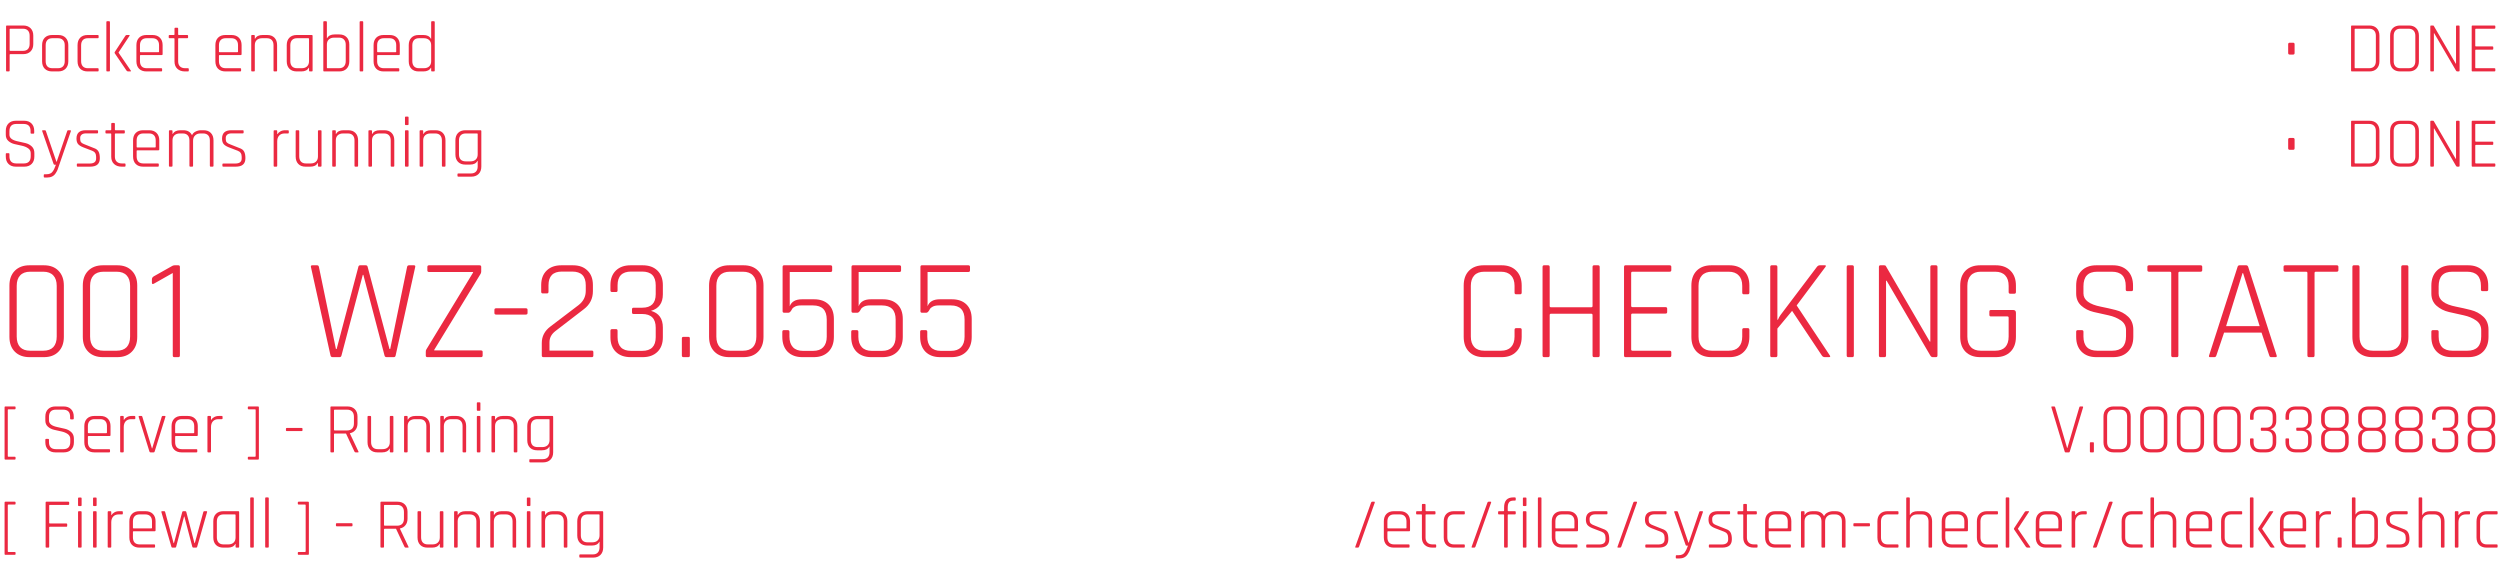
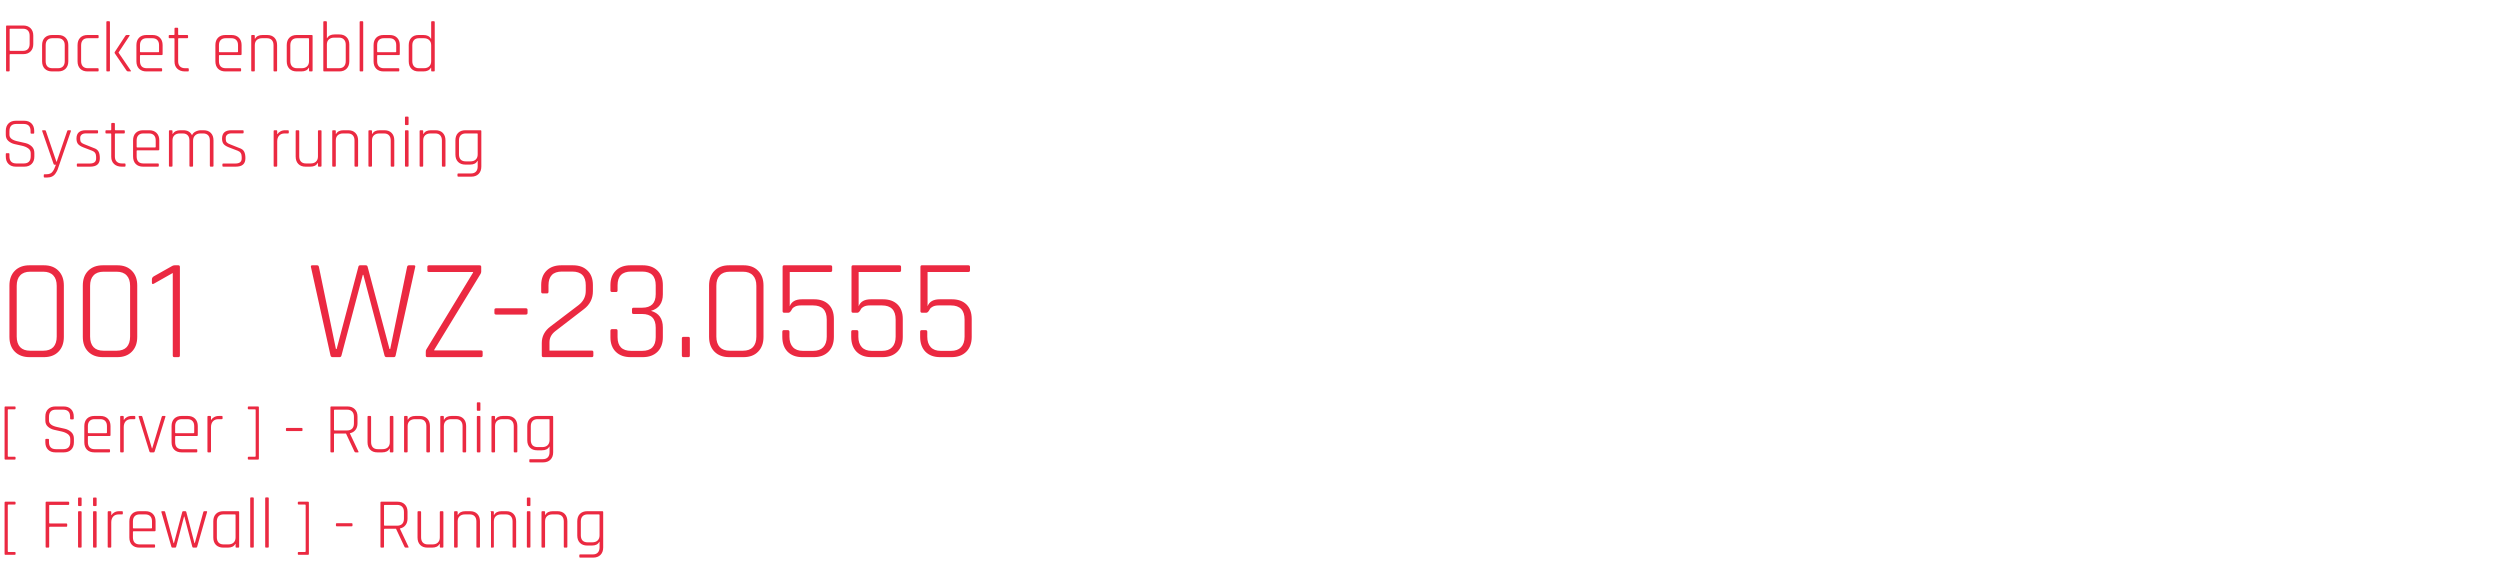
<svg xmlns="http://www.w3.org/2000/svg" width="105" height="24" viewBox="0 0 105 24" fill="none">
-   <path d="M0.372 3H0.285C0.265 3 0.255 2.988 0.255 2.964V1.107C0.255 1.083 0.265 1.071 0.285 1.071H0.975C1.105 1.071 1.208 1.109 1.284 1.185C1.36 1.261 1.398 1.365 1.398 1.497V1.848C1.398 1.98 1.36 2.084 1.284 2.16C1.208 2.236 1.105 2.274 0.975 2.274H0.435C0.415 2.274 0.405 2.282 0.405 2.298V2.964C0.405 2.988 0.394 3 0.372 3ZM0.435 2.136H0.963C1.055 2.136 1.125 2.111 1.173 2.061C1.221 2.009 1.245 1.936 1.245 1.842V1.503C1.245 1.407 1.221 1.334 1.173 1.284C1.125 1.232 1.055 1.206 0.963 1.206H0.435C0.415 1.206 0.405 1.215 0.405 1.233V2.112C0.405 2.128 0.415 2.136 0.435 2.136ZM2.446 3H2.188C2.058 3 1.955 2.962 1.879 2.886C1.805 2.81 1.768 2.706 1.768 2.574V1.896C1.768 1.764 1.805 1.66 1.879 1.584C1.955 1.508 2.058 1.47 2.188 1.47H2.446C2.576 1.47 2.679 1.508 2.755 1.584C2.831 1.66 2.869 1.764 2.869 1.896V2.574C2.869 2.706 2.831 2.81 2.755 2.886C2.679 2.962 2.576 3 2.446 3ZM2.2 2.865H2.434C2.526 2.865 2.596 2.84 2.644 2.79C2.694 2.738 2.719 2.665 2.719 2.571V1.899C2.719 1.805 2.694 1.733 2.644 1.683C2.596 1.631 2.526 1.605 2.434 1.605H2.2C2.108 1.605 2.038 1.631 1.99 1.683C1.942 1.733 1.918 1.805 1.918 1.899V2.571C1.918 2.665 1.942 2.738 1.99 2.79C2.038 2.84 2.108 2.865 2.2 2.865ZM4.142 2.898V2.967C4.142 2.989 4.131 3 4.109 3H3.677C3.547 3 3.444 2.962 3.368 2.886C3.294 2.81 3.257 2.706 3.257 2.574V1.896C3.257 1.764 3.294 1.66 3.368 1.584C3.444 1.508 3.547 1.47 3.677 1.47H4.109C4.131 1.47 4.142 1.481 4.142 1.503V1.575C4.142 1.595 4.131 1.605 4.109 1.605H3.689C3.597 1.605 3.527 1.631 3.479 1.683C3.431 1.735 3.407 1.808 3.407 1.902V2.568C3.407 2.662 3.431 2.735 3.479 2.787C3.527 2.839 3.597 2.865 3.689 2.865H4.109C4.131 2.865 4.142 2.876 4.142 2.898ZM5.328 1.47H5.421C5.433 1.47 5.441 1.474 5.445 1.482C5.449 1.488 5.447 1.496 5.439 1.506L4.98 2.202V2.214L5.493 2.964C5.501 2.974 5.503 2.983 5.499 2.991C5.495 2.997 5.487 3 5.475 3H5.382C5.352 3 5.329 2.988 5.313 2.964L4.818 2.235C4.81 2.219 4.81 2.203 4.818 2.187L5.268 1.5C5.28 1.48 5.3 1.47 5.328 1.47ZM4.584 3H4.497C4.477 3 4.467 2.988 4.467 2.964V0.927C4.467 0.903 4.477 0.891 4.497 0.891H4.584C4.606 0.891 4.617 0.903 4.617 0.927V2.964C4.617 2.988 4.606 3 4.584 3ZM6.776 3H6.149C6.019 3 5.916 2.962 5.84 2.886C5.766 2.81 5.729 2.706 5.729 2.574V1.896C5.729 1.764 5.766 1.66 5.84 1.584C5.916 1.508 6.019 1.47 6.149 1.47H6.407C6.537 1.47 6.64 1.508 6.716 1.584C6.792 1.66 6.83 1.764 6.83 1.896V2.277C6.83 2.301 6.818 2.313 6.794 2.313H5.906C5.888 2.313 5.879 2.322 5.879 2.34V2.571C5.879 2.665 5.903 2.738 5.951 2.79C5.999 2.84 6.069 2.865 6.161 2.865H6.776C6.798 2.865 6.809 2.876 6.809 2.898V2.967C6.809 2.989 6.798 3 6.776 3ZM5.906 2.193H6.653C6.671 2.193 6.68 2.184 6.68 2.166V1.899C6.68 1.805 6.656 1.733 6.608 1.683C6.56 1.631 6.49 1.605 6.398 1.605H6.161C6.069 1.605 5.999 1.631 5.951 1.683C5.903 1.733 5.879 1.805 5.879 1.899V2.166C5.879 2.184 5.888 2.193 5.906 2.193ZM7.302 1.605H7.119C7.097 1.605 7.086 1.595 7.086 1.575V1.503C7.086 1.481 7.097 1.47 7.119 1.47H7.302C7.32 1.47 7.329 1.461 7.329 1.443V1.2C7.329 1.176 7.34 1.164 7.362 1.164H7.449C7.471 1.164 7.482 1.176 7.482 1.2V1.443C7.482 1.461 7.491 1.47 7.509 1.47H7.866C7.888 1.47 7.899 1.481 7.899 1.503V1.575C7.899 1.595 7.888 1.605 7.866 1.605H7.509C7.491 1.605 7.482 1.614 7.482 1.632V2.577C7.482 2.669 7.508 2.74 7.56 2.79C7.612 2.84 7.685 2.865 7.779 2.865H7.896C7.918 2.865 7.929 2.876 7.929 2.898V2.967C7.929 2.989 7.918 3 7.896 3H7.767C7.635 3 7.529 2.963 7.449 2.889C7.369 2.815 7.329 2.713 7.329 2.583V1.632C7.329 1.614 7.32 1.605 7.302 1.605ZM10.093 3H9.466C9.336 3 9.233 2.962 9.157 2.886C9.083 2.81 9.046 2.706 9.046 2.574V1.896C9.046 1.764 9.083 1.66 9.157 1.584C9.233 1.508 9.336 1.47 9.466 1.47H9.724C9.854 1.47 9.957 1.508 10.033 1.584C10.109 1.66 10.147 1.764 10.147 1.896V2.277C10.147 2.301 10.135 2.313 10.111 2.313H9.223C9.205 2.313 9.196 2.322 9.196 2.34V2.571C9.196 2.665 9.22 2.738 9.268 2.79C9.316 2.84 9.386 2.865 9.478 2.865H10.093C10.115 2.865 10.126 2.876 10.126 2.898V2.967C10.126 2.989 10.115 3 10.093 3ZM9.223 2.193H9.97C9.988 2.193 9.997 2.184 9.997 2.166V1.899C9.997 1.805 9.973 1.733 9.925 1.683C9.877 1.631 9.807 1.605 9.715 1.605H9.478C9.386 1.605 9.316 1.631 9.268 1.683C9.22 1.733 9.196 1.805 9.196 1.899V2.166C9.196 2.184 9.205 2.193 9.223 2.193ZM10.669 3H10.582C10.562 3 10.552 2.988 10.552 2.964V1.506C10.552 1.482 10.562 1.47 10.582 1.47H10.669C10.691 1.47 10.702 1.482 10.702 1.506V1.626H10.714C10.77 1.522 10.874 1.47 11.026 1.47H11.224C11.352 1.47 11.453 1.508 11.527 1.584C11.601 1.66 11.638 1.764 11.638 1.896V2.964C11.638 2.988 11.628 3 11.608 3H11.521C11.499 3 11.488 2.988 11.488 2.964V1.902C11.488 1.808 11.464 1.735 11.416 1.683C11.368 1.631 11.298 1.605 11.206 1.605H11.011C10.915 1.605 10.839 1.631 10.783 1.683C10.729 1.733 10.702 1.805 10.702 1.899V2.964C10.702 2.988 10.691 3 10.669 3ZM12.655 3H12.463C12.333 3 12.23 2.962 12.154 2.886C12.08 2.81 12.043 2.706 12.043 2.574V1.896C12.043 1.764 12.08 1.66 12.154 1.584C12.23 1.508 12.333 1.47 12.463 1.47H13.099C13.119 1.47 13.129 1.482 13.129 1.506V2.964C13.129 2.988 13.119 3 13.099 3H13.012C12.99 3 12.979 2.988 12.979 2.964V2.844H12.967C12.915 2.948 12.811 3 12.655 3ZM12.979 2.571V1.632C12.979 1.614 12.969 1.605 12.949 1.605H12.475C12.383 1.605 12.313 1.631 12.265 1.683C12.217 1.735 12.193 1.808 12.193 1.902V2.568C12.193 2.662 12.217 2.735 12.265 2.787C12.313 2.839 12.383 2.865 12.475 2.865H12.67C12.766 2.865 12.841 2.84 12.895 2.79C12.951 2.738 12.979 2.665 12.979 2.571ZM13.758 2.865H14.236C14.328 2.865 14.398 2.84 14.445 2.79C14.495 2.738 14.521 2.664 14.521 2.568V1.875C14.521 1.781 14.495 1.709 14.445 1.659C14.398 1.607 14.328 1.581 14.236 1.581H14.037C13.941 1.581 13.866 1.607 13.809 1.659C13.755 1.709 13.729 1.781 13.729 1.875V2.838C13.729 2.856 13.739 2.865 13.758 2.865ZM13.579 2.964V0.927C13.579 0.903 13.588 0.891 13.608 0.891H13.695C13.717 0.891 13.729 0.903 13.729 0.927V1.602H13.741C13.796 1.498 13.9 1.446 14.053 1.446H14.251C14.38 1.446 14.482 1.484 14.556 1.56C14.633 1.636 14.671 1.739 14.671 1.869V2.574C14.671 2.706 14.633 2.81 14.556 2.886C14.482 2.962 14.38 3 14.251 3H13.608C13.588 3 13.579 2.988 13.579 2.964ZM15.222 3H15.135C15.115 3 15.105 2.988 15.105 2.964V0.927C15.105 0.903 15.115 0.891 15.135 0.891H15.222C15.244 0.891 15.255 0.903 15.255 0.927V2.964C15.255 2.988 15.244 3 15.222 3ZM16.737 3H16.11C15.98 3 15.877 2.962 15.801 2.886C15.727 2.81 15.69 2.706 15.69 2.574V1.896C15.69 1.764 15.727 1.66 15.801 1.584C15.877 1.508 15.98 1.47 16.11 1.47H16.368C16.498 1.47 16.601 1.508 16.677 1.584C16.753 1.66 16.791 1.764 16.791 1.896V2.277C16.791 2.301 16.779 2.313 16.755 2.313H15.867C15.849 2.313 15.84 2.322 15.84 2.34V2.571C15.84 2.665 15.864 2.738 15.912 2.79C15.96 2.84 16.03 2.865 16.122 2.865H16.737C16.759 2.865 16.77 2.876 16.77 2.898V2.967C16.77 2.989 16.759 3 16.737 3ZM15.867 2.193H16.614C16.632 2.193 16.641 2.184 16.641 2.166V1.899C16.641 1.805 16.617 1.733 16.569 1.683C16.521 1.631 16.451 1.605 16.359 1.605H16.122C16.03 1.605 15.96 1.631 15.912 1.683C15.864 1.733 15.84 1.805 15.84 1.899V2.166C15.84 2.184 15.849 2.193 15.867 2.193ZM17.782 3H17.581C17.453 3 17.352 2.962 17.278 2.886C17.204 2.81 17.167 2.706 17.167 2.574V1.896C17.167 1.764 17.204 1.66 17.278 1.584C17.352 1.508 17.453 1.47 17.581 1.47H17.782C17.936 1.47 18.041 1.522 18.097 1.626H18.109V0.927C18.109 0.903 18.119 0.891 18.139 0.891H18.226C18.248 0.891 18.259 0.903 18.259 0.927V2.964C18.259 2.988 18.248 3 18.226 3H18.139C18.119 3 18.109 2.988 18.109 2.964V2.844H18.097C18.041 2.948 17.936 3 17.782 3ZM18.109 2.571V1.899C18.109 1.805 18.081 1.733 18.025 1.683C17.971 1.631 17.896 1.605 17.8 1.605H17.599C17.507 1.605 17.437 1.631 17.389 1.683C17.341 1.735 17.317 1.808 17.317 1.902V2.568C17.317 2.662 17.341 2.735 17.389 2.787C17.437 2.839 17.507 2.865 17.599 2.865H17.8C17.896 2.865 17.971 2.84 18.025 2.79C18.081 2.738 18.109 2.665 18.109 2.571ZM0.243 6.574V6.466C0.243 6.444 0.254 6.433 0.276 6.433H0.363C0.385 6.433 0.396 6.444 0.396 6.466V6.565C0.396 6.765 0.493 6.865 0.687 6.865H0.999C1.193 6.865 1.29 6.764 1.29 6.562V6.436C1.29 6.348 1.254 6.279 1.182 6.229C1.11 6.179 1.023 6.143 0.921 6.121C0.819 6.099 0.716 6.076 0.612 6.052C0.51 6.028 0.423 5.984 0.351 5.92C0.279 5.856 0.243 5.77 0.243 5.662V5.497C0.243 5.365 0.281 5.261 0.357 5.185C0.433 5.109 0.536 5.071 0.666 5.071H1.014C1.144 5.071 1.247 5.109 1.323 5.185C1.399 5.261 1.437 5.365 1.437 5.497V5.581C1.437 5.603 1.426 5.614 1.404 5.614H1.317C1.295 5.614 1.284 5.603 1.284 5.581V5.506C1.284 5.306 1.187 5.206 0.993 5.206H0.684C0.492 5.206 0.396 5.308 0.396 5.512V5.662C0.396 5.8 0.519 5.893 0.765 5.941C0.867 5.961 0.969 5.984 1.071 6.01C1.175 6.036 1.263 6.083 1.335 6.151C1.407 6.219 1.443 6.311 1.443 6.427V6.574C1.443 6.706 1.405 6.81 1.329 6.886C1.253 6.962 1.15 7 1.02 7H0.666C0.536 7 0.433 6.962 0.357 6.886C0.281 6.81 0.243 6.706 0.243 6.574ZM1.982 7.456H1.871C1.849 7.456 1.838 7.445 1.838 7.423V7.351C1.838 7.329 1.849 7.318 1.871 7.318H1.952C2.012 7.318 2.063 7.309 2.105 7.291C2.147 7.275 2.184 7.244 2.216 7.198C2.248 7.152 2.269 7.116 2.279 7.09C2.307 7.028 2.33 6.971 2.348 6.919H2.291C2.269 6.919 2.255 6.907 2.249 6.883L1.772 5.506C1.764 5.482 1.772 5.47 1.796 5.47H1.889C1.909 5.47 1.922 5.482 1.928 5.506L2.369 6.793H2.381L2.822 5.506C2.828 5.482 2.841 5.47 2.861 5.47H2.951C2.975 5.47 2.984 5.482 2.978 5.506C2.62 6.554 2.433 7.096 2.417 7.132C2.403 7.168 2.376 7.217 2.336 7.279C2.26 7.397 2.142 7.456 1.982 7.456ZM3.782 7H3.26C3.238 7 3.227 6.989 3.227 6.967V6.898C3.227 6.878 3.238 6.868 3.26 6.868H3.767C3.947 6.868 4.037 6.798 4.037 6.658V6.586C4.037 6.456 3.981 6.371 3.869 6.331L3.494 6.187C3.392 6.147 3.319 6.1 3.275 6.046C3.233 5.992 3.212 5.917 3.212 5.821C3.212 5.587 3.341 5.47 3.599 5.47H4.085C4.107 5.47 4.118 5.481 4.118 5.503V5.572C4.118 5.592 4.107 5.602 4.085 5.602H3.614C3.532 5.602 3.47 5.62 3.428 5.656C3.388 5.692 3.368 5.734 3.368 5.782V5.851C3.368 5.907 3.383 5.951 3.413 5.983C3.445 6.015 3.493 6.042 3.557 6.064L3.932 6.214C4.036 6.248 4.105 6.299 4.139 6.367C4.175 6.433 4.193 6.526 4.193 6.646C4.193 6.766 4.159 6.855 4.091 6.913C4.025 6.971 3.922 7 3.782 7ZM4.645 5.605H4.462C4.44 5.605 4.429 5.595 4.429 5.575V5.503C4.429 5.481 4.44 5.47 4.462 5.47H4.645C4.663 5.47 4.672 5.461 4.672 5.443V5.2C4.672 5.176 4.683 5.164 4.705 5.164H4.792C4.814 5.164 4.825 5.176 4.825 5.2V5.443C4.825 5.461 4.834 5.47 4.852 5.47H5.209C5.231 5.47 5.242 5.481 5.242 5.503V5.575C5.242 5.595 5.231 5.605 5.209 5.605H4.852C4.834 5.605 4.825 5.614 4.825 5.632V6.577C4.825 6.669 4.851 6.74 4.903 6.79C4.955 6.84 5.028 6.865 5.122 6.865H5.239C5.261 6.865 5.272 6.876 5.272 6.898V6.967C5.272 6.989 5.261 7 5.239 7H5.11C4.978 7 4.872 6.963 4.792 6.889C4.712 6.815 4.672 6.713 4.672 6.583V5.632C4.672 5.614 4.663 5.605 4.645 5.605ZM6.636 7H6.009C5.879 7 5.776 6.962 5.7 6.886C5.626 6.81 5.589 6.706 5.589 6.574V5.896C5.589 5.764 5.626 5.66 5.7 5.584C5.776 5.508 5.879 5.47 6.009 5.47H6.267C6.397 5.47 6.5 5.508 6.576 5.584C6.652 5.66 6.69 5.764 6.69 5.896V6.277C6.69 6.301 6.678 6.313 6.654 6.313H5.766C5.748 6.313 5.739 6.322 5.739 6.34V6.571C5.739 6.665 5.763 6.738 5.811 6.79C5.859 6.84 5.929 6.865 6.021 6.865H6.636C6.658 6.865 6.669 6.876 6.669 6.898V6.967C6.669 6.989 6.658 7 6.636 7ZM5.766 6.193H6.513C6.531 6.193 6.54 6.184 6.54 6.166V5.899C6.54 5.805 6.516 5.733 6.468 5.683C6.42 5.631 6.35 5.605 6.258 5.605H6.021C5.929 5.605 5.859 5.631 5.811 5.683C5.763 5.733 5.739 5.805 5.739 5.899V6.166C5.739 6.184 5.748 6.193 5.766 6.193ZM7.212 7H7.125C7.105 7 7.095 6.988 7.095 6.964V5.506C7.095 5.482 7.105 5.47 7.125 5.47H7.212C7.234 5.47 7.245 5.482 7.245 5.506V5.626H7.257C7.315 5.522 7.421 5.47 7.575 5.47H7.698C7.874 5.47 7.996 5.54 8.064 5.68C8.094 5.61 8.145 5.558 8.217 5.524C8.289 5.488 8.363 5.47 8.439 5.47H8.55C8.68 5.47 8.782 5.508 8.856 5.584C8.93 5.66 8.967 5.764 8.967 5.896V6.964C8.967 6.988 8.956 7 8.934 7H8.847C8.825 7 8.814 6.988 8.814 6.964V5.902C8.814 5.806 8.79 5.733 8.742 5.683C8.694 5.631 8.624 5.605 8.532 5.605H8.421C8.325 5.605 8.249 5.633 8.193 5.689C8.137 5.743 8.109 5.817 8.109 5.911V6.964C8.109 6.988 8.098 7 8.076 7H7.989C7.967 7 7.956 6.988 7.956 6.964V5.902C7.956 5.806 7.932 5.733 7.884 5.683C7.836 5.631 7.766 5.605 7.674 5.605H7.554C7.458 5.605 7.382 5.631 7.326 5.683C7.272 5.733 7.245 5.805 7.245 5.899V6.964C7.245 6.988 7.234 7 7.212 7ZM9.896 7H9.374C9.352 7 9.341 6.989 9.341 6.967V6.898C9.341 6.878 9.352 6.868 9.374 6.868H9.881C10.061 6.868 10.151 6.798 10.151 6.658V6.586C10.151 6.456 10.095 6.371 9.983 6.331L9.608 6.187C9.506 6.147 9.433 6.1 9.389 6.046C9.347 5.992 9.326 5.917 9.326 5.821C9.326 5.587 9.455 5.47 9.713 5.47H10.199C10.221 5.47 10.232 5.481 10.232 5.503V5.572C10.232 5.592 10.221 5.602 10.199 5.602H9.728C9.646 5.602 9.584 5.62 9.542 5.656C9.502 5.692 9.482 5.734 9.482 5.782V5.851C9.482 5.907 9.497 5.951 9.527 5.983C9.559 6.015 9.607 6.042 9.671 6.064L10.046 6.214C10.15 6.248 10.219 6.299 10.253 6.367C10.289 6.433 10.307 6.526 10.307 6.646C10.307 6.766 10.273 6.855 10.205 6.913C10.139 6.971 10.036 7 9.896 7ZM11.61 7H11.523C11.503 7 11.493 6.988 11.493 6.964V5.506C11.493 5.482 11.503 5.47 11.523 5.47H11.61C11.632 5.47 11.643 5.482 11.643 5.506V5.632H11.655C11.677 5.59 11.716 5.553 11.772 5.521C11.828 5.487 11.897 5.47 11.979 5.47H12.096C12.118 5.47 12.129 5.481 12.129 5.503V5.575C12.129 5.597 12.118 5.607 12.096 5.605H11.955C11.857 5.605 11.78 5.635 11.724 5.695C11.67 5.755 11.643 5.836 11.643 5.938V6.964C11.643 6.988 11.632 7 11.61 7ZM13.03 7H12.832C12.704 7 12.603 6.962 12.529 6.886C12.455 6.81 12.418 6.706 12.418 6.574V5.506C12.418 5.482 12.428 5.47 12.448 5.47H12.535C12.557 5.47 12.568 5.482 12.568 5.506V6.568C12.568 6.662 12.592 6.735 12.64 6.787C12.688 6.839 12.758 6.865 12.85 6.865H13.045C13.141 6.865 13.216 6.84 13.27 6.79C13.326 6.738 13.354 6.665 13.354 6.571V5.506C13.354 5.482 13.365 5.47 13.387 5.47H13.474C13.494 5.47 13.504 5.482 13.504 5.506V6.964C13.504 6.988 13.494 7 13.474 7H13.387C13.365 7 13.354 6.988 13.354 6.964V6.844H13.342C13.29 6.948 13.186 7 13.03 7ZM14.07 7H13.983C13.963 7 13.954 6.988 13.954 6.964V5.506C13.954 5.482 13.963 5.47 13.983 5.47H14.07C14.092 5.47 14.104 5.482 14.104 5.506V5.626H14.116C14.171 5.522 14.275 5.47 14.428 5.47H14.626C14.754 5.47 14.854 5.508 14.928 5.584C15.002 5.66 15.04 5.764 15.04 5.896V6.964C15.04 6.988 15.03 7 15.009 7H14.922C14.9 7 14.889 6.988 14.889 6.964V5.902C14.889 5.808 14.866 5.735 14.818 5.683C14.77 5.631 14.7 5.605 14.607 5.605H14.412C14.316 5.605 14.241 5.631 14.184 5.683C14.13 5.733 14.104 5.805 14.104 5.899V6.964C14.104 6.988 14.092 7 14.07 7ZM15.591 7H15.504C15.484 7 15.474 6.988 15.474 6.964V5.506C15.474 5.482 15.484 5.47 15.504 5.47H15.591C15.613 5.47 15.624 5.482 15.624 5.506V5.626H15.636C15.692 5.522 15.796 5.47 15.948 5.47H16.146C16.274 5.47 16.375 5.508 16.449 5.584C16.523 5.66 16.56 5.764 16.56 5.896V6.964C16.56 6.988 16.55 7 16.53 7H16.443C16.421 7 16.41 6.988 16.41 6.964V5.902C16.41 5.808 16.386 5.735 16.338 5.683C16.29 5.631 16.22 5.605 16.128 5.605H15.933C15.837 5.605 15.761 5.631 15.705 5.683C15.651 5.733 15.624 5.805 15.624 5.899V6.964C15.624 6.988 15.613 7 15.591 7ZM17.009 5.218V4.93C17.009 4.908 17.02 4.897 17.04 4.897H17.13C17.149 4.897 17.16 4.908 17.16 4.93V5.218C17.16 5.242 17.149 5.254 17.13 5.254H17.04C17.02 5.254 17.009 5.242 17.009 5.218ZM17.009 6.964V5.506C17.009 5.482 17.02 5.47 17.04 5.47H17.127C17.148 5.47 17.16 5.482 17.16 5.506V6.964C17.16 6.988 17.149 7 17.13 7H17.04C17.02 7 17.009 6.988 17.009 6.964ZM17.741 7H17.654C17.634 7 17.624 6.988 17.624 6.964V5.506C17.624 5.482 17.634 5.47 17.654 5.47H17.741C17.763 5.47 17.774 5.482 17.774 5.506V5.626H17.786C17.842 5.522 17.946 5.47 18.098 5.47H18.296C18.424 5.47 18.525 5.508 18.599 5.584C18.673 5.66 18.71 5.764 18.71 5.896V6.964C18.71 6.988 18.7 7 18.68 7H18.593C18.571 7 18.56 6.988 18.56 6.964V5.902C18.56 5.808 18.536 5.735 18.488 5.683C18.44 5.631 18.37 5.605 18.278 5.605H18.083C17.987 5.605 17.911 5.631 17.855 5.683C17.801 5.733 17.774 5.805 17.774 5.899V6.964C17.774 6.988 17.763 7 17.741 7ZM19.739 6.913H19.544C19.416 6.913 19.314 6.875 19.238 6.799C19.164 6.723 19.127 6.62 19.127 6.49V5.896C19.127 5.764 19.164 5.66 19.238 5.584C19.314 5.508 19.417 5.47 19.547 5.47H20.183C20.205 5.47 20.216 5.482 20.216 5.506V6.994C20.216 7.126 20.178 7.23 20.102 7.306C20.026 7.382 19.923 7.42 19.793 7.42H19.247C19.225 7.42 19.214 7.409 19.214 7.387V7.315C19.214 7.295 19.225 7.285 19.247 7.285H19.781C19.873 7.285 19.943 7.259 19.991 7.207C20.039 7.157 20.063 7.084 20.063 6.988V6.757H20.051C20.001 6.861 19.897 6.913 19.739 6.913ZM20.063 6.484V5.632C20.063 5.614 20.054 5.605 20.036 5.605H19.562C19.47 5.605 19.399 5.631 19.349 5.683C19.301 5.733 19.277 5.806 19.277 5.902V6.484C19.277 6.578 19.301 6.651 19.349 6.703C19.399 6.753 19.47 6.778 19.562 6.778H19.754C19.85 6.778 19.925 6.753 19.979 6.703C20.035 6.651 20.063 6.578 20.063 6.484ZM1.266 14.73H1.818C2.002 14.73 2.142 14.68 2.238 14.58C2.334 14.476 2.382 14.328 2.382 14.136V12.006C2.382 11.814 2.334 11.668 2.238 11.568C2.142 11.464 2.002 11.412 1.818 11.412H1.266C1.082 11.412 0.942 11.464 0.846 11.568C0.75 11.668 0.702 11.814 0.702 12.006V14.136C0.702 14.328 0.75 14.476 0.846 14.58C0.942 14.68 1.082 14.73 1.266 14.73ZM1.842 15H1.242C0.982 15 0.776 14.924 0.624 14.772C0.472 14.62 0.396 14.412 0.396 14.148V11.994C0.396 11.73 0.472 11.522 0.624 11.37C0.776 11.218 0.982 11.142 1.242 11.142H1.842C2.102 11.142 2.306 11.218 2.454 11.37C2.606 11.522 2.682 11.73 2.682 11.994V14.148C2.682 14.412 2.606 14.62 2.454 14.772C2.306 14.924 2.102 15 1.842 15ZM4.348 14.73H4.9C5.084 14.73 5.224 14.68 5.32 14.58C5.416 14.476 5.464 14.328 5.464 14.136V12.006C5.464 11.814 5.416 11.668 5.32 11.568C5.224 11.464 5.084 11.412 4.9 11.412H4.348C4.164 11.412 4.024 11.464 3.928 11.568C3.832 11.668 3.784 11.814 3.784 12.006V14.136C3.784 14.328 3.832 14.476 3.928 14.58C4.024 14.68 4.164 14.73 4.348 14.73ZM4.924 15H4.324C4.064 15 3.858 14.924 3.706 14.772C3.554 14.62 3.478 14.412 3.478 14.148V11.994C3.478 11.73 3.554 11.522 3.706 11.37C3.858 11.218 4.064 11.142 4.324 11.142H4.924C5.184 11.142 5.388 11.218 5.536 11.37C5.688 11.522 5.764 11.73 5.764 11.994V14.148C5.764 14.412 5.688 14.62 5.536 14.772C5.388 14.924 5.184 15 4.924 15ZM6.38 11.868V11.736C6.38 11.684 6.404 11.642 6.452 11.61L7.208 11.184C7.248 11.156 7.29 11.142 7.334 11.142H7.49C7.534 11.142 7.556 11.166 7.556 11.214V14.928C7.556 14.976 7.534 15 7.49 15H7.316C7.276 15 7.256 14.976 7.256 14.928V11.466L6.482 11.904C6.414 11.948 6.38 11.936 6.38 11.868ZM14.265 15H13.965C13.921 15 13.893 14.976 13.881 14.928L13.059 11.214C13.047 11.166 13.067 11.142 13.119 11.142H13.317C13.361 11.142 13.387 11.166 13.395 11.214L14.109 14.658H14.139L15.051 11.208C15.059 11.164 15.085 11.142 15.129 11.142H15.357C15.405 11.142 15.433 11.164 15.441 11.208L16.359 14.658H16.389L17.097 11.214C17.105 11.166 17.133 11.142 17.181 11.142H17.385C17.433 11.142 17.451 11.166 17.439 11.214L16.617 14.928C16.609 14.976 16.583 15 16.539 15H16.233C16.189 15 16.161 14.976 16.149 14.928L15.261 11.544H15.237L14.343 14.928C14.331 14.976 14.305 15 14.265 15ZM17.883 14.934V14.778C17.883 14.73 17.891 14.696 17.907 14.676L19.869 11.448V11.424H18.021C17.973 11.424 17.949 11.402 17.949 11.358V11.208C17.949 11.164 17.973 11.142 18.021 11.142H20.139C20.187 11.142 20.211 11.164 20.211 11.208V11.406C20.211 11.442 20.201 11.476 20.181 11.508L18.237 14.694V14.718H20.199C20.247 14.718 20.271 14.738 20.271 14.778V14.934C20.271 14.978 20.247 15 20.199 15H17.949C17.905 15 17.883 14.978 17.883 14.934ZM22.085 13.212H20.837C20.789 13.212 20.765 13.19 20.765 13.146V13.014C20.765 12.97 20.789 12.948 20.837 12.948H22.085C22.133 12.948 22.157 12.97 22.157 13.014V13.146C22.157 13.19 22.133 13.212 22.085 13.212ZM22.755 14.934V14.406C22.755 14.126 22.875 13.896 23.114 13.716L24.297 12.816C24.5 12.66 24.602 12.46 24.602 12.216V11.982C24.602 11.598 24.413 11.406 24.032 11.406H23.601C23.224 11.406 23.037 11.598 23.037 11.982V12.252C23.037 12.3 23.015 12.324 22.971 12.324H22.797C22.753 12.324 22.73 12.3 22.73 12.252V11.976C22.73 11.716 22.806 11.512 22.959 11.364C23.11 11.216 23.317 11.142 23.576 11.142H24.062C24.323 11.142 24.526 11.216 24.674 11.364C24.826 11.508 24.902 11.712 24.902 11.976V12.228C24.902 12.54 24.776 12.792 24.524 12.984L23.331 13.902C23.163 14.03 23.078 14.188 23.078 14.376V14.724H24.855C24.898 14.724 24.921 14.746 24.921 14.79V14.934C24.921 14.978 24.898 15 24.855 15H22.826C22.779 15 22.755 14.978 22.755 14.934ZM26.61 12.924H26.97C27.35 12.924 27.54 12.734 27.54 12.354V11.982C27.54 11.598 27.35 11.406 26.97 11.406H26.508C26.128 11.406 25.938 11.598 25.938 11.982V12.198C25.938 12.242 25.918 12.264 25.878 12.264H25.704C25.66 12.264 25.638 12.242 25.638 12.198V11.976C25.638 11.716 25.714 11.512 25.866 11.364C26.018 11.216 26.224 11.142 26.484 11.142H26.994C27.254 11.142 27.46 11.216 27.612 11.364C27.764 11.512 27.84 11.716 27.84 11.976V12.36C27.84 12.728 27.674 12.96 27.342 13.056C27.674 13.148 27.84 13.382 27.84 13.758V14.166C27.84 14.426 27.764 14.63 27.612 14.778C27.46 14.926 27.254 15 26.994 15H26.484C26.224 15 26.018 14.926 25.866 14.778C25.714 14.63 25.638 14.426 25.638 14.166V13.896C25.638 13.848 25.66 13.824 25.704 13.824H25.878C25.918 13.824 25.938 13.848 25.938 13.896V14.16C25.938 14.544 26.128 14.736 26.508 14.736H26.97C27.35 14.736 27.54 14.544 27.54 14.16V13.764C27.54 13.38 27.35 13.188 26.97 13.188H26.61C26.566 13.188 26.544 13.166 26.544 13.122V12.99C26.544 12.946 26.566 12.924 26.61 12.924ZM28.974 14.214V14.928C28.974 14.976 28.954 15 28.914 15H28.704C28.66 15 28.638 14.976 28.638 14.928V14.214C28.638 14.17 28.66 14.148 28.704 14.148H28.914C28.954 14.148 28.974 14.17 28.974 14.214ZM30.651 14.73H31.203C31.387 14.73 31.527 14.68 31.623 14.58C31.719 14.476 31.767 14.328 31.767 14.136V12.006C31.767 11.814 31.719 11.668 31.623 11.568C31.527 11.464 31.387 11.412 31.203 11.412H30.651C30.467 11.412 30.327 11.464 30.231 11.568C30.135 11.668 30.087 11.814 30.087 12.006V14.136C30.087 14.328 30.135 14.476 30.231 14.58C30.327 14.68 30.467 14.73 30.651 14.73ZM31.227 15H30.627C30.367 15 30.161 14.924 30.009 14.772C29.857 14.62 29.781 14.412 29.781 14.148V11.994C29.781 11.73 29.857 11.522 30.009 11.37C30.161 11.218 30.367 11.142 30.627 11.142H31.227C31.487 11.142 31.691 11.218 31.839 11.37C31.991 11.522 32.067 11.73 32.067 11.994V14.148C32.067 14.412 31.991 14.62 31.839 14.772C31.691 14.924 31.487 15 31.227 15ZM34.147 12.828H33.631C33.535 12.828 33.455 12.844 33.391 12.876C33.327 12.908 33.285 12.944 33.265 12.984C33.213 13.084 33.165 13.134 33.121 13.134H32.929C32.889 13.134 32.869 13.112 32.869 13.068V11.214C32.869 11.166 32.889 11.142 32.929 11.142H34.879C34.927 11.142 34.951 11.164 34.951 11.208V11.358C34.951 11.402 34.927 11.424 34.879 11.424H33.169V12.864C33.241 12.668 33.413 12.57 33.685 12.57H34.189C34.449 12.57 34.653 12.642 34.801 12.786C34.949 12.93 35.023 13.134 35.023 13.398V14.148C35.023 14.412 34.947 14.62 34.795 14.772C34.643 14.924 34.437 15 34.177 15H33.697C33.437 15 33.231 14.924 33.079 14.772C32.931 14.62 32.857 14.412 32.857 14.148V13.938C32.857 13.89 32.877 13.866 32.917 13.866H33.091C33.135 13.866 33.157 13.89 33.157 13.938V14.142C33.157 14.33 33.205 14.476 33.301 14.58C33.397 14.684 33.537 14.736 33.721 14.736H34.153C34.337 14.736 34.477 14.686 34.573 14.586C34.673 14.482 34.723 14.334 34.723 14.142V13.422C34.723 13.026 34.531 12.828 34.147 12.828ZM37.041 12.828H36.525C36.429 12.828 36.349 12.844 36.285 12.876C36.221 12.908 36.179 12.944 36.159 12.984C36.107 13.084 36.059 13.134 36.015 13.134H35.823C35.783 13.134 35.763 13.112 35.763 13.068V11.214C35.763 11.166 35.783 11.142 35.823 11.142H37.773C37.821 11.142 37.845 11.164 37.845 11.208V11.358C37.845 11.402 37.821 11.424 37.773 11.424H36.063V12.864C36.135 12.668 36.307 12.57 36.579 12.57H37.083C37.343 12.57 37.547 12.642 37.695 12.786C37.843 12.93 37.917 13.134 37.917 13.398V14.148C37.917 14.412 37.841 14.62 37.689 14.772C37.537 14.924 37.331 15 37.071 15H36.591C36.331 15 36.125 14.924 35.973 14.772C35.825 14.62 35.751 14.412 35.751 14.148V13.938C35.751 13.89 35.771 13.866 35.811 13.866H35.985C36.029 13.866 36.051 13.89 36.051 13.938V14.142C36.051 14.33 36.099 14.476 36.195 14.58C36.291 14.684 36.431 14.736 36.615 14.736H37.047C37.231 14.736 37.371 14.686 37.467 14.586C37.567 14.482 37.617 14.334 37.617 14.142V13.422C37.617 13.026 37.425 12.828 37.041 12.828ZM39.936 12.828H39.42C39.324 12.828 39.244 12.844 39.18 12.876C39.116 12.908 39.074 12.944 39.054 12.984C39.002 13.084 38.954 13.134 38.91 13.134H38.718C38.678 13.134 38.658 13.112 38.658 13.068V11.214C38.658 11.166 38.678 11.142 38.718 11.142H40.668C40.716 11.142 40.74 11.164 40.74 11.208V11.358C40.74 11.402 40.716 11.424 40.668 11.424H38.958V12.864C39.03 12.668 39.202 12.57 39.474 12.57H39.978C40.238 12.57 40.442 12.642 40.59 12.786C40.738 12.93 40.812 13.134 40.812 13.398V14.148C40.812 14.412 40.736 14.62 40.584 14.772C40.432 14.924 40.226 15 39.966 15H39.486C39.226 15 39.02 14.924 38.868 14.772C38.72 14.62 38.646 14.412 38.646 14.148V13.938C38.646 13.89 38.666 13.866 38.706 13.866H38.88C38.924 13.866 38.946 13.89 38.946 13.938V14.142C38.946 14.33 38.994 14.476 39.09 14.58C39.186 14.684 39.326 14.736 39.51 14.736H39.942C40.126 14.736 40.266 14.686 40.362 14.586C40.462 14.482 40.512 14.334 40.512 14.142V13.422C40.512 13.026 40.32 12.828 39.936 12.828ZM0.621 19.303H0.222C0.202 19.303 0.192 19.291 0.192 19.267V17.107C0.192 17.083 0.202 17.071 0.222 17.071H0.621C0.643 17.071 0.654 17.082 0.654 17.104V17.158C0.654 17.18 0.643 17.191 0.621 17.191H0.354C0.336 17.191 0.327 17.2 0.327 17.218V19.156C0.327 19.174 0.336 19.183 0.354 19.183H0.621C0.643 19.183 0.654 19.194 0.654 19.216V19.27C0.654 19.292 0.643 19.303 0.621 19.303ZM1.904 18.574V18.466C1.904 18.444 1.915 18.433 1.937 18.433H2.024C2.046 18.433 2.057 18.444 2.057 18.466V18.565C2.057 18.765 2.154 18.865 2.348 18.865H2.66C2.854 18.865 2.951 18.764 2.951 18.562V18.436C2.951 18.348 2.915 18.279 2.843 18.229C2.771 18.179 2.684 18.143 2.582 18.121C2.48 18.099 2.377 18.076 2.273 18.052C2.171 18.028 2.084 17.984 2.012 17.92C1.94 17.856 1.904 17.77 1.904 17.662V17.497C1.904 17.365 1.942 17.261 2.018 17.185C2.094 17.109 2.197 17.071 2.327 17.071H2.675C2.805 17.071 2.908 17.109 2.984 17.185C3.06 17.261 3.098 17.365 3.098 17.497V17.581C3.098 17.603 3.087 17.614 3.065 17.614H2.978C2.956 17.614 2.945 17.603 2.945 17.581V17.506C2.945 17.306 2.848 17.206 2.654 17.206H2.345C2.153 17.206 2.057 17.308 2.057 17.512V17.662C2.057 17.8 2.18 17.893 2.426 17.941C2.528 17.961 2.63 17.984 2.732 18.01C2.836 18.036 2.924 18.083 2.996 18.151C3.068 18.219 3.104 18.311 3.104 18.427V18.574C3.104 18.706 3.066 18.81 2.99 18.886C2.914 18.962 2.811 19 2.681 19H2.327C2.197 19 2.094 18.962 2.018 18.886C1.942 18.81 1.904 18.706 1.904 18.574ZM4.588 19H3.961C3.831 19 3.728 18.962 3.652 18.886C3.578 18.81 3.541 18.706 3.541 18.574V17.896C3.541 17.764 3.578 17.66 3.652 17.584C3.728 17.508 3.831 17.47 3.961 17.47H4.219C4.349 17.47 4.452 17.508 4.528 17.584C4.604 17.66 4.642 17.764 4.642 17.896V18.277C4.642 18.301 4.63 18.313 4.606 18.313H3.718C3.7 18.313 3.691 18.322 3.691 18.34V18.571C3.691 18.665 3.715 18.738 3.763 18.79C3.811 18.84 3.881 18.865 3.973 18.865H4.588C4.61 18.865 4.621 18.876 4.621 18.898V18.967C4.621 18.989 4.61 19 4.588 19ZM3.718 18.193H4.465C4.483 18.193 4.492 18.184 4.492 18.166V17.899C4.492 17.805 4.468 17.733 4.42 17.683C4.372 17.631 4.302 17.605 4.21 17.605H3.973C3.881 17.605 3.811 17.631 3.763 17.683C3.715 17.733 3.691 17.805 3.691 17.899V18.166C3.691 18.184 3.7 18.193 3.718 18.193ZM5.164 19H5.077C5.057 19 5.047 18.988 5.047 18.964V17.506C5.047 17.482 5.057 17.47 5.077 17.47H5.164C5.186 17.47 5.197 17.482 5.197 17.506V17.632H5.209C5.231 17.59 5.27 17.553 5.326 17.521C5.382 17.487 5.451 17.47 5.533 17.47H5.65C5.672 17.47 5.683 17.481 5.683 17.503V17.575C5.683 17.597 5.672 17.607 5.65 17.605H5.509C5.411 17.605 5.334 17.635 5.278 17.695C5.224 17.755 5.197 17.836 5.197 17.938V18.964C5.197 18.988 5.186 19 5.164 19ZM5.847 17.47H5.94C5.96 17.47 5.973 17.482 5.979 17.506L6.381 18.832H6.393L6.792 17.506C6.8 17.482 6.813 17.47 6.831 17.47H6.927C6.949 17.47 6.956 17.482 6.948 17.506L6.495 18.964C6.489 18.988 6.475 19 6.453 19H6.321C6.299 19 6.284 18.988 6.276 18.964L5.823 17.506C5.817 17.482 5.825 17.47 5.847 17.47ZM8.253 19H7.626C7.496 19 7.393 18.962 7.317 18.886C7.243 18.81 7.206 18.706 7.206 18.574V17.896C7.206 17.764 7.243 17.66 7.317 17.584C7.393 17.508 7.496 17.47 7.626 17.47H7.884C8.014 17.47 8.117 17.508 8.193 17.584C8.269 17.66 8.307 17.764 8.307 17.896V18.277C8.307 18.301 8.295 18.313 8.271 18.313H7.383C7.365 18.313 7.356 18.322 7.356 18.34V18.571C7.356 18.665 7.38 18.738 7.428 18.79C7.476 18.84 7.546 18.865 7.638 18.865H8.253C8.275 18.865 8.286 18.876 8.286 18.898V18.967C8.286 18.989 8.275 19 8.253 19ZM7.383 18.193H8.13C8.148 18.193 8.157 18.184 8.157 18.166V17.899C8.157 17.805 8.133 17.733 8.085 17.683C8.037 17.631 7.967 17.605 7.875 17.605H7.638C7.546 17.605 7.476 17.631 7.428 17.683C7.38 17.733 7.356 17.805 7.356 17.899V18.166C7.356 18.184 7.365 18.193 7.383 18.193ZM8.829 19H8.742C8.722 19 8.712 18.988 8.712 18.964V17.506C8.712 17.482 8.722 17.47 8.742 17.47H8.829C8.851 17.47 8.862 17.482 8.862 17.506V17.632H8.874C8.896 17.59 8.935 17.553 8.991 17.521C9.047 17.487 9.116 17.47 9.198 17.47H9.315C9.337 17.47 9.348 17.481 9.348 17.503V17.575C9.348 17.597 9.337 17.607 9.315 17.605H9.174C9.076 17.605 8.999 17.635 8.943 17.695C8.889 17.755 8.862 17.836 8.862 17.938V18.964C8.862 18.988 8.851 19 8.829 19ZM10.408 19.27V19.216C10.408 19.194 10.419 19.183 10.444 19.183H10.707C10.727 19.183 10.738 19.174 10.738 19.156V17.218C10.738 17.2 10.727 17.191 10.707 17.191H10.444C10.419 17.191 10.408 17.18 10.408 17.158V17.104C10.408 17.082 10.419 17.071 10.444 17.071H10.839C10.861 17.071 10.873 17.083 10.873 17.107V19.267C10.873 19.291 10.861 19.303 10.839 19.303H10.444C10.419 19.303 10.408 19.292 10.408 19.27ZM12.669 18.106H12.045C12.021 18.106 12.009 18.095 12.009 18.073V18.007C12.009 17.985 12.021 17.974 12.045 17.974H12.669C12.693 17.974 12.705 17.985 12.705 18.007V18.073C12.705 18.095 12.693 18.106 12.669 18.106ZM13.995 19H13.908C13.888 19 13.878 18.988 13.878 18.964V17.107C13.878 17.083 13.888 17.071 13.908 17.071H14.592C14.722 17.071 14.825 17.109 14.901 17.185C14.977 17.261 15.015 17.365 15.015 17.497V17.782C15.015 17.894 14.986 17.986 14.928 18.058C14.872 18.13 14.795 18.176 14.697 18.196V18.208L15.054 18.964C15.066 18.988 15.059 19 15.033 19H14.94C14.914 19 14.896 18.988 14.886 18.964L14.532 18.208H14.058C14.038 18.208 14.028 18.217 14.028 18.235V18.964C14.028 18.988 14.017 19 13.995 19ZM14.058 18.079H14.577C14.669 18.079 14.74 18.054 14.79 18.004C14.84 17.952 14.865 17.879 14.865 17.785V17.503C14.865 17.409 14.84 17.336 14.79 17.284C14.74 17.232 14.669 17.206 14.577 17.206H14.058C14.038 17.206 14.028 17.215 14.028 17.233V18.052C14.028 18.07 14.038 18.079 14.058 18.079ZM16.048 19H15.85C15.722 19 15.621 18.962 15.547 18.886C15.473 18.81 15.436 18.706 15.436 18.574V17.506C15.436 17.482 15.446 17.47 15.466 17.47H15.553C15.575 17.47 15.586 17.482 15.586 17.506V18.568C15.586 18.662 15.61 18.735 15.658 18.787C15.706 18.839 15.776 18.865 15.868 18.865H16.063C16.159 18.865 16.234 18.84 16.288 18.79C16.344 18.738 16.372 18.665 16.372 18.571V17.506C16.372 17.482 16.383 17.47 16.405 17.47H16.492C16.512 17.47 16.522 17.482 16.522 17.506V18.964C16.522 18.988 16.512 19 16.492 19H16.405C16.383 19 16.372 18.988 16.372 18.964V18.844H16.36C16.308 18.948 16.204 19 16.048 19ZM17.088 19H17.001C16.981 19 16.971 18.988 16.971 18.964V17.506C16.971 17.482 16.981 17.47 17.001 17.47H17.088C17.11 17.47 17.121 17.482 17.121 17.506V17.626H17.133C17.189 17.522 17.293 17.47 17.445 17.47H17.643C17.771 17.47 17.872 17.508 17.946 17.584C18.02 17.66 18.057 17.764 18.057 17.896V18.964C18.057 18.988 18.047 19 18.027 19H17.94C17.918 19 17.907 18.988 17.907 18.964V17.902C17.907 17.808 17.883 17.735 17.835 17.683C17.787 17.631 17.717 17.605 17.625 17.605H17.43C17.334 17.605 17.258 17.631 17.202 17.683C17.148 17.733 17.121 17.805 17.121 17.899V18.964C17.121 18.988 17.11 19 17.088 19ZM18.609 19H18.522C18.502 19 18.492 18.988 18.492 18.964V17.506C18.492 17.482 18.502 17.47 18.522 17.47H18.609C18.631 17.47 18.642 17.482 18.642 17.506V17.626H18.654C18.71 17.522 18.814 17.47 18.966 17.47H19.164C19.292 17.47 19.393 17.508 19.467 17.584C19.541 17.66 19.578 17.764 19.578 17.896V18.964C19.578 18.988 19.568 19 19.548 19H19.461C19.439 19 19.428 18.988 19.428 18.964V17.902C19.428 17.808 19.404 17.735 19.356 17.683C19.308 17.631 19.238 17.605 19.146 17.605H18.951C18.855 17.605 18.779 17.631 18.723 17.683C18.669 17.733 18.642 17.805 18.642 17.899V18.964C18.642 18.988 18.631 19 18.609 19ZM20.027 17.218V16.93C20.027 16.908 20.037 16.897 20.057 16.897H20.147C20.167 16.897 20.177 16.908 20.177 16.93V17.218C20.177 17.242 20.167 17.254 20.147 17.254H20.057C20.037 17.254 20.027 17.242 20.027 17.218ZM20.027 18.964V17.506C20.027 17.482 20.037 17.47 20.057 17.47H20.144C20.166 17.47 20.177 17.482 20.177 17.506V18.964C20.177 18.988 20.167 19 20.147 19H20.057C20.037 19 20.027 18.988 20.027 18.964ZM20.759 19H20.672C20.652 19 20.642 18.988 20.642 18.964V17.506C20.642 17.482 20.652 17.47 20.672 17.47H20.759C20.781 17.47 20.792 17.482 20.792 17.506V17.626H20.804C20.86 17.522 20.964 17.47 21.116 17.47H21.314C21.442 17.47 21.543 17.508 21.617 17.584C21.691 17.66 21.728 17.764 21.728 17.896V18.964C21.728 18.988 21.718 19 21.698 19H21.611C21.589 19 21.578 18.988 21.578 18.964V17.902C21.578 17.808 21.554 17.735 21.506 17.683C21.458 17.631 21.388 17.605 21.296 17.605H21.101C21.005 17.605 20.929 17.631 20.873 17.683C20.819 17.733 20.792 17.805 20.792 17.899V18.964C20.792 18.988 20.781 19 20.759 19ZM22.756 18.913H22.561C22.433 18.913 22.331 18.875 22.256 18.799C22.181 18.723 22.145 18.62 22.145 18.49V17.896C22.145 17.764 22.181 17.66 22.256 17.584C22.331 17.508 22.434 17.47 22.564 17.47H23.201C23.223 17.47 23.233 17.482 23.233 17.506V18.994C23.233 19.126 23.195 19.23 23.119 19.306C23.044 19.382 22.941 19.42 22.811 19.42H22.265C22.242 19.42 22.232 19.409 22.232 19.387V19.315C22.232 19.295 22.242 19.285 22.265 19.285H22.799C22.89 19.285 22.96 19.259 23.009 19.207C23.056 19.157 23.081 19.084 23.081 18.988V18.757H23.069C23.018 18.861 22.915 18.913 22.756 18.913ZM23.081 18.484V17.632C23.081 17.614 23.072 17.605 23.053 17.605H22.579C22.488 17.605 22.416 17.631 22.366 17.683C22.319 17.733 22.294 17.806 22.294 17.902V18.484C22.294 18.578 22.319 18.651 22.366 18.703C22.416 18.753 22.488 18.778 22.579 18.778H22.771C22.867 18.778 22.942 18.753 22.997 18.703C23.052 18.651 23.081 18.578 23.081 18.484ZM0.621 23.303H0.222C0.202 23.303 0.192 23.291 0.192 23.267V21.107C0.192 21.083 0.202 21.071 0.222 21.071H0.621C0.643 21.071 0.654 21.082 0.654 21.104V21.158C0.654 21.18 0.643 21.191 0.621 21.191H0.354C0.336 21.191 0.327 21.2 0.327 21.218V23.156C0.327 23.174 0.336 23.183 0.354 23.183H0.621C0.643 23.183 0.654 23.194 0.654 23.216V23.27C0.654 23.292 0.643 23.303 0.621 23.303ZM2.033 23H1.946C1.926 23 1.916 22.988 1.916 22.964V21.107C1.916 21.083 1.926 21.071 1.946 21.071H2.87C2.894 21.071 2.906 21.082 2.906 21.104V21.173C2.906 21.195 2.894 21.206 2.87 21.206H2.096C2.076 21.206 2.066 21.215 2.066 21.233V21.962C2.066 21.978 2.076 21.986 2.096 21.986H2.789C2.811 21.986 2.822 21.997 2.822 22.019V22.091C2.822 22.113 2.811 22.124 2.789 22.124H2.096C2.076 22.124 2.066 22.132 2.066 22.148V22.964C2.066 22.988 2.055 23 2.033 23ZM3.278 21.218V20.93C3.278 20.908 3.288 20.897 3.308 20.897H3.398C3.418 20.897 3.428 20.908 3.428 20.93V21.218C3.428 21.242 3.418 21.254 3.398 21.254H3.308C3.288 21.254 3.278 21.242 3.278 21.218ZM3.278 22.964V21.506C3.278 21.482 3.288 21.47 3.308 21.47H3.395C3.417 21.47 3.428 21.482 3.428 21.506V22.964C3.428 22.988 3.418 23 3.398 23H3.308C3.288 23 3.278 22.988 3.278 22.964ZM3.908 21.218V20.93C3.908 20.908 3.918 20.897 3.938 20.897H4.028C4.048 20.897 4.058 20.908 4.058 20.93V21.218C4.058 21.242 4.048 21.254 4.028 21.254H3.938C3.918 21.254 3.908 21.242 3.908 21.218ZM3.908 22.964V21.506C3.908 21.482 3.918 21.47 3.938 21.47H4.025C4.047 21.47 4.058 21.482 4.058 21.506V22.964C4.058 22.988 4.048 23 4.028 23H3.938C3.918 23 3.908 22.988 3.908 22.964ZM4.64 23H4.553C4.533 23 4.523 22.988 4.523 22.964V21.506C4.523 21.482 4.533 21.47 4.553 21.47H4.64C4.662 21.47 4.673 21.482 4.673 21.506V21.632H4.685C4.707 21.59 4.746 21.553 4.802 21.521C4.858 21.487 4.927 21.47 5.009 21.47H5.126C5.148 21.47 5.159 21.481 5.159 21.503V21.575C5.159 21.597 5.148 21.607 5.126 21.605H4.985C4.887 21.605 4.81 21.635 4.754 21.695C4.7 21.755 4.673 21.836 4.673 21.938V22.964C4.673 22.988 4.662 23 4.64 23ZM6.48 23H5.853C5.723 23 5.62 22.962 5.544 22.886C5.47 22.81 5.433 22.706 5.433 22.574V21.896C5.433 21.764 5.47 21.66 5.544 21.584C5.62 21.508 5.723 21.47 5.853 21.47H6.111C6.241 21.47 6.344 21.508 6.42 21.584C6.496 21.66 6.534 21.764 6.534 21.896V22.277C6.534 22.301 6.522 22.313 6.498 22.313H5.61C5.592 22.313 5.583 22.322 5.583 22.34V22.571C5.583 22.665 5.607 22.738 5.655 22.79C5.703 22.84 5.773 22.865 5.865 22.865H6.48C6.502 22.865 6.513 22.876 6.513 22.898V22.967C6.513 22.989 6.502 23 6.48 23ZM5.61 22.193H6.357C6.375 22.193 6.384 22.184 6.384 22.166V21.899C6.384 21.805 6.36 21.733 6.312 21.683C6.264 21.631 6.194 21.605 6.102 21.605H5.865C5.773 21.605 5.703 21.631 5.655 21.683C5.607 21.733 5.583 21.805 5.583 21.899V22.166C5.583 22.184 5.592 22.193 5.61 22.193ZM7.357 23H7.237C7.217 23 7.204 22.988 7.198 22.964L6.778 21.506C6.772 21.482 6.78 21.47 6.802 21.47H6.898C6.92 21.47 6.933 21.482 6.937 21.506L7.291 22.811H7.306L7.654 21.506C7.658 21.482 7.672 21.47 7.696 21.47H7.783C7.807 21.47 7.821 21.482 7.825 21.506L8.167 22.811H8.182L8.539 21.506C8.545 21.482 8.558 21.47 8.578 21.47H8.674C8.698 21.47 8.706 21.482 8.698 21.506L8.281 22.964C8.275 22.988 8.261 23 8.239 23H8.119C8.097 23 8.083 22.988 8.077 22.964L7.744 21.698H7.729L7.399 22.964C7.393 22.988 7.379 23 7.357 23ZM9.57 23H9.378C9.248 23 9.145 22.962 9.069 22.886C8.995 22.81 8.958 22.706 8.958 22.574V21.896C8.958 21.764 8.995 21.66 9.069 21.584C9.145 21.508 9.248 21.47 9.378 21.47H10.014C10.034 21.47 10.044 21.482 10.044 21.506V22.964C10.044 22.988 10.034 23 10.014 23H9.927C9.905 23 9.894 22.988 9.894 22.964V22.844H9.882C9.83 22.948 9.726 23 9.57 23ZM9.894 22.571V21.632C9.894 21.614 9.884 21.605 9.864 21.605H9.39C9.298 21.605 9.228 21.631 9.18 21.683C9.132 21.735 9.108 21.808 9.108 21.902V22.568C9.108 22.662 9.132 22.735 9.18 22.787C9.228 22.839 9.298 22.865 9.39 22.865H9.585C9.681 22.865 9.756 22.84 9.81 22.79C9.866 22.738 9.894 22.665 9.894 22.571ZM10.626 23H10.539C10.519 23 10.509 22.988 10.509 22.964V20.927C10.509 20.903 10.519 20.891 10.539 20.891H10.626C10.648 20.891 10.659 20.903 10.659 20.927V22.964C10.659 22.988 10.648 23 10.626 23ZM11.255 23H11.168C11.148 23 11.138 22.988 11.138 22.964V20.927C11.138 20.903 11.148 20.891 11.168 20.891H11.255C11.277 20.891 11.288 20.903 11.288 20.927V22.964C11.288 22.988 11.277 23 11.255 23ZM12.508 23.27V23.216C12.508 23.194 12.52 23.183 12.544 23.183H12.808C12.828 23.183 12.838 23.174 12.838 23.156V21.218C12.838 21.2 12.828 21.191 12.808 21.191H12.544C12.52 21.191 12.508 21.18 12.508 21.158V21.104C12.508 21.082 12.52 21.071 12.544 21.071H12.94C12.962 21.071 12.973 21.083 12.973 21.107V23.267C12.973 23.291 12.962 23.303 12.94 23.303H12.544C12.52 23.303 12.508 23.292 12.508 23.27ZM14.769 22.106H14.145C14.121 22.106 14.109 22.095 14.109 22.073V22.007C14.109 21.985 14.121 21.974 14.145 21.974H14.769C14.793 21.974 14.805 21.985 14.805 22.007V22.073C14.805 22.095 14.793 22.106 14.769 22.106ZM16.096 23H16.009C15.989 23 15.979 22.988 15.979 22.964V21.107C15.979 21.083 15.989 21.071 16.009 21.071H16.693C16.823 21.071 16.926 21.109 17.002 21.185C17.078 21.261 17.116 21.365 17.116 21.497V21.782C17.116 21.894 17.087 21.986 17.029 22.058C16.973 22.13 16.896 22.176 16.798 22.196V22.208L17.155 22.964C17.167 22.988 17.16 23 17.134 23H17.041C17.015 23 16.997 22.988 16.987 22.964L16.633 22.208H16.159C16.139 22.208 16.129 22.217 16.129 22.235V22.964C16.129 22.988 16.118 23 16.096 23ZM16.159 22.079H16.678C16.77 22.079 16.841 22.054 16.891 22.004C16.941 21.952 16.966 21.879 16.966 21.785V21.503C16.966 21.409 16.941 21.336 16.891 21.284C16.841 21.232 16.77 21.206 16.678 21.206H16.159C16.139 21.206 16.129 21.215 16.129 21.233V22.052C16.129 22.07 16.139 22.079 16.159 22.079ZM18.148 23H17.95C17.822 23 17.721 22.962 17.647 22.886C17.573 22.81 17.536 22.706 17.536 22.574V21.506C17.536 21.482 17.546 21.47 17.566 21.47H17.653C17.675 21.47 17.686 21.482 17.686 21.506V22.568C17.686 22.662 17.71 22.735 17.758 22.787C17.806 22.839 17.876 22.865 17.968 22.865H18.163C18.259 22.865 18.334 22.84 18.388 22.79C18.444 22.738 18.472 22.665 18.472 22.571V21.506C18.472 21.482 18.483 21.47 18.505 21.47H18.592C18.612 21.47 18.622 21.482 18.622 21.506V22.964C18.622 22.988 18.612 23 18.592 23H18.505C18.483 23 18.472 22.988 18.472 22.964V22.844H18.46C18.408 22.948 18.304 23 18.148 23ZM19.189 23H19.102C19.082 23 19.072 22.988 19.072 22.964V21.506C19.072 21.482 19.082 21.47 19.102 21.47H19.189C19.211 21.47 19.222 21.482 19.222 21.506V21.626H19.234C19.29 21.522 19.394 21.47 19.546 21.47H19.744C19.872 21.47 19.973 21.508 20.047 21.584C20.121 21.66 20.158 21.764 20.158 21.896V22.964C20.158 22.988 20.148 23 20.128 23H20.041C20.019 23 20.008 22.988 20.008 22.964V21.902C20.008 21.808 19.984 21.735 19.936 21.683C19.888 21.631 19.818 21.605 19.726 21.605H19.531C19.435 21.605 19.359 21.631 19.303 21.683C19.249 21.733 19.222 21.805 19.222 21.899V22.964C19.222 22.988 19.211 23 19.189 23ZM20.709 23H20.622C20.602 23 20.592 22.988 20.592 22.964V21.506C20.592 21.482 20.602 21.47 20.622 21.47H20.709C20.731 21.47 20.742 21.482 20.742 21.506V21.626H20.754C20.81 21.522 20.914 21.47 21.066 21.47H21.264C21.392 21.47 21.493 21.508 21.567 21.584C21.641 21.66 21.678 21.764 21.678 21.896V22.964C21.678 22.988 21.668 23 21.648 23H21.561C21.539 23 21.528 22.988 21.528 22.964V21.902C21.528 21.808 21.504 21.735 21.456 21.683C21.408 21.631 21.338 21.605 21.246 21.605H21.051C20.955 21.605 20.879 21.631 20.823 21.683C20.769 21.733 20.742 21.805 20.742 21.899V22.964C20.742 22.988 20.731 23 20.709 23ZM22.128 21.218V20.93C22.128 20.908 22.138 20.897 22.158 20.897H22.248C22.268 20.897 22.278 20.908 22.278 20.93V21.218C22.278 21.242 22.268 21.254 22.248 21.254H22.158C22.138 21.254 22.128 21.242 22.128 21.218ZM22.128 22.964V21.506C22.128 21.482 22.138 21.47 22.158 21.47H22.245C22.267 21.47 22.278 21.482 22.278 21.506V22.964C22.278 22.988 22.268 23 22.248 23H22.158C22.138 23 22.128 22.988 22.128 22.964ZM22.86 23H22.773C22.753 23 22.743 22.988 22.743 22.964V21.506C22.743 21.482 22.753 21.47 22.773 21.47H22.86C22.882 21.47 22.893 21.482 22.893 21.506V21.626H22.905C22.961 21.522 23.065 21.47 23.217 21.47H23.415C23.543 21.47 23.644 21.508 23.718 21.584C23.792 21.66 23.829 21.764 23.829 21.896V22.964C23.829 22.988 23.819 23 23.799 23H23.712C23.69 23 23.679 22.988 23.679 22.964V21.902C23.679 21.808 23.655 21.735 23.607 21.683C23.559 21.631 23.489 21.605 23.397 21.605H23.202C23.106 21.605 23.03 21.631 22.974 21.683C22.92 21.733 22.893 21.805 22.893 21.899V22.964C22.893 22.988 22.882 23 22.86 23ZM24.857 22.913H24.662C24.534 22.913 24.432 22.875 24.356 22.799C24.282 22.723 24.245 22.62 24.245 22.49V21.896C24.245 21.764 24.282 21.66 24.356 21.584C24.432 21.508 24.535 21.47 24.665 21.47H25.301C25.323 21.47 25.334 21.482 25.334 21.506V22.994C25.334 23.126 25.296 23.23 25.22 23.306C25.144 23.382 25.041 23.42 24.911 23.42H24.365C24.343 23.42 24.332 23.409 24.332 23.387V23.315C24.332 23.295 24.343 23.285 24.365 23.285H24.899C24.991 23.285 25.061 23.259 25.109 23.207C25.157 23.157 25.181 23.084 25.181 22.988V22.757H25.169C25.119 22.861 25.015 22.913 24.857 22.913ZM25.181 22.484V21.632C25.181 21.614 25.172 21.605 25.154 21.605H24.68C24.588 21.605 24.517 21.631 24.467 21.683C24.419 21.733 24.395 21.806 24.395 21.902V22.484C24.395 22.578 24.419 22.651 24.467 22.703C24.517 22.753 24.588 22.778 24.68 22.778H24.872C24.968 22.778 25.043 22.753 25.097 22.703C25.153 22.651 25.181 22.578 25.181 22.484Z" fill="#EB2941" />
-   <path d="M96.373 1.86V2.226C96.373 2.27 96.352 2.292 96.31 2.292H96.169C96.125 2.292 96.103 2.27 96.103 2.226V1.86C96.103 1.816 96.125 1.794 96.169 1.794H96.31C96.352 1.794 96.373 1.816 96.373 1.86ZM98.925 2.865H99.501C99.593 2.865 99.663 2.84 99.711 2.79C99.761 2.738 99.786 2.664 99.786 2.568V1.503C99.786 1.407 99.761 1.334 99.711 1.284C99.663 1.232 99.593 1.206 99.501 1.206H98.925C98.905 1.206 98.895 1.215 98.895 1.233V2.838C98.895 2.856 98.905 2.865 98.925 2.865ZM98.745 2.964V1.107C98.745 1.083 98.755 1.071 98.775 1.071H99.516C99.646 1.071 99.748 1.109 99.822 1.185C99.898 1.261 99.936 1.365 99.936 1.497V2.574C99.936 2.706 99.898 2.81 99.822 2.886C99.748 2.962 99.646 3 99.516 3H98.775C98.755 3 98.745 2.988 98.745 2.964ZM100.817 2.865H101.159C101.251 2.865 101.321 2.84 101.369 2.79C101.419 2.738 101.444 2.664 101.444 2.568V1.503C101.444 1.407 101.419 1.334 101.369 1.284C101.321 1.232 101.251 1.206 101.159 1.206H100.817C100.725 1.206 100.655 1.232 100.607 1.284C100.559 1.336 100.535 1.409 100.535 1.503V2.568C100.535 2.662 100.559 2.735 100.607 2.787C100.655 2.839 100.725 2.865 100.817 2.865ZM101.174 3H100.805C100.675 3 100.572 2.962 100.496 2.886C100.422 2.81 100.385 2.706 100.385 2.574V1.497C100.385 1.365 100.422 1.261 100.496 1.185C100.572 1.109 100.675 1.071 100.805 1.071H101.174C101.304 1.071 101.406 1.109 101.48 1.185C101.556 1.261 101.594 1.365 101.594 1.497V2.574C101.594 2.706 101.556 2.81 101.48 2.886C101.406 2.962 101.304 3 101.174 3ZM102.19 3H102.103C102.083 3 102.073 2.988 102.073 2.964V1.107C102.073 1.083 102.083 1.071 102.103 1.071H102.184C102.202 1.071 102.214 1.077 102.22 1.089L103.141 2.673H103.153V1.107C103.153 1.083 103.164 1.071 103.186 1.071H103.27C103.292 1.071 103.303 1.083 103.303 1.107V2.964C103.303 2.988 103.292 3 103.27 3H103.201C103.183 3 103.167 2.989 103.153 2.967L102.235 1.395H102.223V2.964C102.223 2.988 102.212 3 102.19 3ZM104.768 3H103.841C103.821 3 103.811 2.988 103.811 2.964V1.107C103.811 1.083 103.821 1.071 103.841 1.071H104.768C104.792 1.071 104.804 1.082 104.804 1.104V1.173C104.804 1.195 104.792 1.206 104.768 1.206H103.991C103.971 1.206 103.961 1.215 103.961 1.233V1.923C103.961 1.941 103.971 1.95 103.991 1.95H104.684C104.706 1.95 104.717 1.961 104.717 1.983V2.052C104.717 2.074 104.706 2.085 104.684 2.085H103.991C103.971 2.085 103.961 2.094 103.961 2.112V2.838C103.961 2.856 103.971 2.865 103.991 2.865H104.768C104.792 2.865 104.804 2.876 104.804 2.898V2.967C104.804 2.989 104.792 3 104.768 3ZM96.373 5.86V6.226C96.373 6.27 96.352 6.292 96.31 6.292H96.169C96.125 6.292 96.103 6.27 96.103 6.226V5.86C96.103 5.816 96.125 5.794 96.169 5.794H96.31C96.352 5.794 96.373 5.816 96.373 5.86ZM98.925 6.865H99.501C99.593 6.865 99.663 6.84 99.711 6.79C99.761 6.738 99.786 6.664 99.786 6.568V5.503C99.786 5.407 99.761 5.334 99.711 5.284C99.663 5.232 99.593 5.206 99.501 5.206H98.925C98.905 5.206 98.895 5.215 98.895 5.233V6.838C98.895 6.856 98.905 6.865 98.925 6.865ZM98.745 6.964V5.107C98.745 5.083 98.755 5.071 98.775 5.071H99.516C99.646 5.071 99.748 5.109 99.822 5.185C99.898 5.261 99.936 5.365 99.936 5.497V6.574C99.936 6.706 99.898 6.81 99.822 6.886C99.748 6.962 99.646 7 99.516 7H98.775C98.755 7 98.745 6.988 98.745 6.964ZM100.817 6.865H101.159C101.251 6.865 101.321 6.84 101.369 6.79C101.419 6.738 101.444 6.664 101.444 6.568V5.503C101.444 5.407 101.419 5.334 101.369 5.284C101.321 5.232 101.251 5.206 101.159 5.206H100.817C100.725 5.206 100.655 5.232 100.607 5.284C100.559 5.336 100.535 5.409 100.535 5.503V6.568C100.535 6.662 100.559 6.735 100.607 6.787C100.655 6.839 100.725 6.865 100.817 6.865ZM101.174 7H100.805C100.675 7 100.572 6.962 100.496 6.886C100.422 6.81 100.385 6.706 100.385 6.574V5.497C100.385 5.365 100.422 5.261 100.496 5.185C100.572 5.109 100.675 5.071 100.805 5.071H101.174C101.304 5.071 101.406 5.109 101.48 5.185C101.556 5.261 101.594 5.365 101.594 5.497V6.574C101.594 6.706 101.556 6.81 101.48 6.886C101.406 6.962 101.304 7 101.174 7ZM102.19 7H102.103C102.083 7 102.073 6.988 102.073 6.964V5.107C102.073 5.083 102.083 5.071 102.103 5.071H102.184C102.202 5.071 102.214 5.077 102.22 5.089L103.141 6.673H103.153V5.107C103.153 5.083 103.164 5.071 103.186 5.071H103.27C103.292 5.071 103.303 5.083 103.303 5.107V6.964C103.303 6.988 103.292 7 103.27 7H103.201C103.183 7 103.167 6.989 103.153 6.967L102.235 5.395H102.223V6.964C102.223 6.988 102.212 7 102.19 7ZM104.768 7H103.841C103.821 7 103.811 6.988 103.811 6.964V5.107C103.811 5.083 103.821 5.071 103.841 5.071H104.768C104.792 5.071 104.804 5.082 104.804 5.104V5.173C104.804 5.195 104.792 5.206 104.768 5.206H103.991C103.971 5.206 103.961 5.215 103.961 5.233V5.923C103.961 5.941 103.971 5.95 103.991 5.95H104.684C104.706 5.95 104.717 5.961 104.717 5.983V6.052C104.717 6.074 104.706 6.085 104.684 6.085H103.991C103.971 6.085 103.961 6.094 103.961 6.112V6.838C103.961 6.856 103.971 6.865 103.991 6.865H104.768C104.792 6.865 104.804 6.876 104.804 6.898V6.967C104.804 6.989 104.792 7 104.768 7ZM63.071 15H62.315C62.055 15 61.849 14.924 61.697 14.772C61.549 14.62 61.475 14.412 61.475 14.148V11.994C61.475 11.73 61.549 11.522 61.697 11.37C61.849 11.218 62.055 11.142 62.315 11.142H63.071C63.331 11.142 63.535 11.218 63.683 11.37C63.835 11.522 63.911 11.73 63.911 11.994V12.288C63.911 12.336 63.889 12.36 63.845 12.36H63.677C63.633 12.36 63.611 12.336 63.611 12.288V12.006C63.611 11.814 63.561 11.668 63.461 11.568C63.365 11.464 63.225 11.412 63.041 11.412H62.339C62.155 11.412 62.015 11.464 61.919 11.568C61.823 11.672 61.775 11.818 61.775 12.006V14.136C61.775 14.324 61.823 14.47 61.919 14.574C62.015 14.678 62.155 14.73 62.339 14.73H63.041C63.225 14.73 63.365 14.68 63.461 14.58C63.561 14.476 63.611 14.328 63.611 14.136V13.854C63.611 13.806 63.633 13.782 63.677 13.782H63.845C63.889 13.782 63.911 13.806 63.911 13.854V14.148C63.911 14.412 63.835 14.62 63.683 14.772C63.535 14.924 63.331 15 63.071 15ZM65.021 15H64.847C64.807 15 64.787 14.976 64.787 14.928V11.214C64.787 11.166 64.807 11.142 64.847 11.142H65.021C65.065 11.142 65.087 11.166 65.087 11.214V12.852C65.087 12.888 65.107 12.906 65.147 12.906H66.827C66.867 12.906 66.887 12.888 66.887 12.852V11.214C66.887 11.166 66.907 11.142 66.947 11.142H67.121C67.165 11.142 67.187 11.166 67.187 11.214V14.928C67.187 14.976 67.165 15 67.121 15H66.947C66.907 15 66.887 14.976 66.887 14.928V13.23C66.887 13.194 66.867 13.176 66.827 13.176H65.147C65.107 13.176 65.087 13.194 65.087 13.23V14.928C65.087 14.976 65.065 15 65.021 15ZM70.123 15H68.269C68.229 15 68.209 14.976 68.209 14.928V11.214C68.209 11.166 68.229 11.142 68.269 11.142H70.123C70.171 11.142 70.195 11.164 70.195 11.208V11.346C70.195 11.39 70.171 11.412 70.123 11.412H68.569C68.529 11.412 68.509 11.43 68.509 11.466V12.846C68.509 12.882 68.529 12.9 68.569 12.9H69.955C69.999 12.9 70.021 12.922 70.021 12.966V13.104C70.021 13.148 69.999 13.17 69.955 13.17H68.569C68.529 13.17 68.509 13.188 68.509 13.224V14.676C68.509 14.712 68.529 14.73 68.569 14.73H70.123C70.171 14.73 70.195 14.752 70.195 14.796V14.934C70.195 14.978 70.171 15 70.123 15ZM72.634 15H71.878C71.618 15 71.412 14.924 71.26 14.772C71.112 14.62 71.038 14.412 71.038 14.148V11.994C71.038 11.73 71.112 11.522 71.26 11.37C71.412 11.218 71.618 11.142 71.878 11.142H72.634C72.894 11.142 73.098 11.218 73.246 11.37C73.398 11.522 73.474 11.73 73.474 11.994V12.288C73.474 12.336 73.452 12.36 73.408 12.36H73.24C73.196 12.36 73.174 12.336 73.174 12.288V12.006C73.174 11.814 73.124 11.668 73.024 11.568C72.928 11.464 72.788 11.412 72.604 11.412H71.902C71.718 11.412 71.578 11.464 71.482 11.568C71.386 11.672 71.338 11.818 71.338 12.006V14.136C71.338 14.324 71.386 14.47 71.482 14.574C71.578 14.678 71.718 14.73 71.902 14.73H72.604C72.788 14.73 72.928 14.68 73.024 14.58C73.124 14.476 73.174 14.328 73.174 14.136V13.854C73.174 13.806 73.196 13.782 73.24 13.782H73.408C73.452 13.782 73.474 13.806 73.474 13.854V14.148C73.474 14.412 73.398 14.62 73.246 14.772C73.098 14.924 72.894 15 72.634 15ZM74.584 15H74.41C74.37 15 74.35 14.976 74.35 14.928V11.214C74.35 11.166 74.37 11.142 74.41 11.142H74.584C74.628 11.142 74.65 11.166 74.65 11.214V13.428H74.674C74.698 13.364 74.734 13.298 74.782 13.23L76.306 11.214C76.342 11.166 76.384 11.142 76.432 11.142H76.642C76.694 11.142 76.702 11.166 76.666 11.214L75.46 12.828L76.852 14.928C76.884 14.976 76.872 15 76.816 15H76.648C76.588 15 76.544 14.976 76.516 14.928L75.268 13.056L74.65 13.8V14.928C74.65 14.976 74.628 15 74.584 15ZM77.862 11.214V14.928C77.862 14.976 77.84 15 77.796 15H77.621C77.582 15 77.561 14.976 77.561 14.928V11.214C77.561 11.166 77.582 11.142 77.621 11.142H77.796C77.84 11.142 77.862 11.166 77.862 11.214ZM79.148 15H78.974C78.934 15 78.914 14.976 78.914 14.928V11.214C78.914 11.166 78.934 11.142 78.974 11.142H79.136C79.172 11.142 79.196 11.154 79.208 11.178L81.05 14.346H81.074V11.214C81.074 11.166 81.096 11.142 81.14 11.142H81.308C81.352 11.142 81.374 11.166 81.374 11.214V14.928C81.374 14.976 81.352 15 81.308 15H81.17C81.134 15 81.102 14.978 81.074 14.934L79.238 11.79H79.214V14.928C79.214 14.976 79.192 15 79.148 15ZM83.823 15H83.169C82.909 15 82.703 14.924 82.551 14.772C82.403 14.62 82.329 14.412 82.329 14.148V11.994C82.329 11.73 82.403 11.522 82.551 11.37C82.703 11.218 82.909 11.142 83.169 11.142H83.823C84.083 11.142 84.289 11.218 84.441 11.37C84.593 11.522 84.669 11.73 84.669 11.994V12.264C84.669 12.312 84.647 12.336 84.603 12.336H84.429C84.385 12.336 84.363 12.312 84.363 12.264V12.006C84.363 11.814 84.315 11.668 84.219 11.568C84.123 11.464 83.983 11.412 83.799 11.412H83.193C83.009 11.412 82.869 11.464 82.773 11.568C82.677 11.672 82.629 11.818 82.629 12.006V14.136C82.629 14.324 82.677 14.47 82.773 14.574C82.869 14.678 83.009 14.73 83.193 14.73H83.799C83.983 14.73 84.123 14.68 84.219 14.58C84.315 14.476 84.363 14.328 84.363 14.136V13.344C84.363 13.308 84.345 13.29 84.309 13.29H83.619C83.575 13.29 83.553 13.268 83.553 13.224V13.086C83.553 13.042 83.575 13.02 83.619 13.02H84.555C84.631 13.02 84.669 13.06 84.669 13.14V14.148C84.669 14.412 84.593 14.62 84.441 14.772C84.289 14.924 84.083 15 83.823 15ZM87.199 14.148V13.932C87.199 13.888 87.221 13.866 87.265 13.866H87.439C87.483 13.866 87.505 13.888 87.505 13.932V14.13C87.505 14.53 87.699 14.73 88.087 14.73H88.711C89.099 14.73 89.293 14.528 89.293 14.124V13.872C89.293 13.696 89.221 13.558 89.077 13.458C88.933 13.358 88.759 13.286 88.555 13.242C88.351 13.198 88.145 13.152 87.937 13.104C87.733 13.056 87.559 12.968 87.415 12.84C87.271 12.712 87.199 12.54 87.199 12.324V11.994C87.199 11.73 87.275 11.522 87.427 11.37C87.579 11.218 87.785 11.142 88.045 11.142H88.741C89.001 11.142 89.207 11.218 89.359 11.37C89.511 11.522 89.587 11.73 89.587 11.994V12.162C89.587 12.206 89.565 12.228 89.521 12.228H89.347C89.303 12.228 89.281 12.206 89.281 12.162V12.012C89.281 11.612 89.087 11.412 88.699 11.412H88.081C87.697 11.412 87.505 11.616 87.505 12.024V12.324C87.505 12.6 87.751 12.786 88.243 12.882C88.447 12.922 88.651 12.968 88.855 13.02C89.063 13.072 89.239 13.166 89.383 13.302C89.527 13.438 89.599 13.622 89.599 13.854V14.148C89.599 14.412 89.523 14.62 89.371 14.772C89.219 14.924 89.013 15 88.753 15H88.045C87.785 15 87.579 14.924 87.427 14.772C87.275 14.62 87.199 14.412 87.199 14.148ZM91.432 15H91.258C91.214 15 91.192 14.976 91.192 14.928V11.466C91.192 11.43 91.172 11.412 91.132 11.412H90.262C90.214 11.412 90.19 11.39 90.19 11.346V11.208C90.19 11.164 90.214 11.142 90.262 11.142H92.422C92.47 11.142 92.494 11.164 92.494 11.208V11.346C92.494 11.39 92.47 11.412 92.422 11.412H91.552C91.512 11.412 91.492 11.43 91.492 11.466V14.928C91.492 14.976 91.472 15 91.432 15ZM93.01 15H92.824C92.78 15 92.766 14.976 92.782 14.928L93.976 11.214C93.988 11.166 94.016 11.142 94.06 11.142H94.342C94.382 11.142 94.41 11.166 94.426 11.214L95.62 14.928C95.632 14.976 95.618 15 95.578 15H95.386C95.346 15 95.32 14.976 95.308 14.928L94.984 13.968H93.412L93.088 14.928C93.072 14.976 93.046 15 93.01 15ZM94.186 11.472L93.496 13.698H94.906L94.21 11.472H94.186ZM97.151 15H96.977C96.933 15 96.911 14.976 96.911 14.928V11.466C96.911 11.43 96.891 11.412 96.851 11.412H95.981C95.933 11.412 95.909 11.39 95.909 11.346V11.208C95.909 11.164 95.933 11.142 95.981 11.142H98.141C98.189 11.142 98.213 11.164 98.213 11.208V11.346C98.213 11.39 98.189 11.412 98.141 11.412H97.271C97.231 11.412 97.211 11.43 97.211 11.466V14.928C97.211 14.976 97.191 15 97.151 15ZM100.918 11.142H101.086C101.13 11.142 101.152 11.164 101.152 11.208V14.148C101.152 14.412 101.076 14.62 100.924 14.772C100.776 14.924 100.572 15 100.312 15H99.64C99.38 15 99.174 14.924 99.022 14.772C98.874 14.62 98.8 14.412 98.8 14.148V11.214C98.8 11.166 98.82 11.142 98.86 11.142H99.034C99.078 11.142 99.1 11.166 99.1 11.214V14.136C99.1 14.324 99.148 14.47 99.244 14.574C99.34 14.678 99.48 14.73 99.664 14.73H100.282C100.466 14.73 100.606 14.68 100.702 14.58C100.802 14.476 100.852 14.328 100.852 14.136V11.214C100.852 11.166 100.874 11.142 100.918 11.142ZM102.117 14.148V13.932C102.117 13.888 102.139 13.866 102.183 13.866H102.357C102.401 13.866 102.423 13.888 102.423 13.932V14.13C102.423 14.53 102.617 14.73 103.005 14.73H103.629C104.017 14.73 104.211 14.528 104.211 14.124V13.872C104.211 13.696 104.139 13.558 103.995 13.458C103.851 13.358 103.677 13.286 103.473 13.242C103.269 13.198 103.063 13.152 102.855 13.104C102.651 13.056 102.477 12.968 102.333 12.84C102.189 12.712 102.117 12.54 102.117 12.324V11.994C102.117 11.73 102.193 11.522 102.345 11.37C102.497 11.218 102.703 11.142 102.963 11.142H103.659C103.919 11.142 104.125 11.218 104.277 11.37C104.429 11.522 104.505 11.73 104.505 11.994V12.162C104.505 12.206 104.483 12.228 104.439 12.228H104.265C104.221 12.228 104.199 12.206 104.199 12.162V12.012C104.199 11.612 104.005 11.412 103.617 11.412H102.999C102.615 11.412 102.423 11.616 102.423 12.024V12.324C102.423 12.6 102.669 12.786 103.161 12.882C103.365 12.922 103.569 12.968 103.773 13.02C103.981 13.072 104.157 13.166 104.301 13.302C104.445 13.438 104.517 13.622 104.517 13.854V14.148C104.517 14.412 104.441 14.62 104.289 14.772C104.137 14.924 103.931 15 103.671 15H102.963C102.703 15 102.497 14.924 102.345 14.772C102.193 14.62 102.117 14.412 102.117 14.148ZM86.893 19H86.755C86.735 19 86.722 18.988 86.716 18.964L86.158 17.107C86.15 17.083 86.159 17.071 86.185 17.071H86.278C86.298 17.071 86.311 17.083 86.317 17.107L86.818 18.814H86.83L87.331 17.107C87.337 17.083 87.35 17.071 87.37 17.071H87.463C87.487 17.071 87.496 17.083 87.49 17.107L86.932 18.964C86.926 18.988 86.913 19 86.893 19ZM87.943 18.607V18.964C87.943 18.988 87.933 19 87.913 19H87.808C87.786 19 87.775 18.988 87.775 18.964V18.607C87.775 18.585 87.786 18.574 87.808 18.574H87.913C87.933 18.574 87.943 18.585 87.943 18.607ZM88.781 18.865H89.057C89.149 18.865 89.219 18.84 89.267 18.79C89.315 18.738 89.339 18.664 89.339 18.568V17.503C89.339 17.407 89.315 17.334 89.267 17.284C89.219 17.232 89.149 17.206 89.057 17.206H88.781C88.689 17.206 88.619 17.232 88.571 17.284C88.523 17.334 88.499 17.407 88.499 17.503V18.568C88.499 18.664 88.523 18.738 88.571 18.79C88.619 18.84 88.689 18.865 88.781 18.865ZM89.069 19H88.769C88.639 19 88.536 18.962 88.46 18.886C88.384 18.81 88.346 18.706 88.346 18.574V17.497C88.346 17.365 88.384 17.261 88.46 17.185C88.536 17.109 88.639 17.071 88.769 17.071H89.069C89.199 17.071 89.301 17.109 89.375 17.185C89.451 17.261 89.489 17.365 89.489 17.497V18.574C89.489 18.706 89.451 18.81 89.375 18.886C89.301 18.962 89.199 19 89.069 19ZM90.323 18.865H90.599C90.691 18.865 90.76 18.84 90.808 18.79C90.856 18.738 90.88 18.664 90.88 18.568V17.503C90.88 17.407 90.856 17.334 90.808 17.284C90.76 17.232 90.691 17.206 90.599 17.206H90.323C90.231 17.206 90.16 17.232 90.112 17.284C90.064 17.334 90.04 17.407 90.04 17.503V18.568C90.04 18.664 90.064 18.738 90.112 18.79C90.16 18.84 90.231 18.865 90.323 18.865ZM90.611 19H90.311C90.18 19 90.078 18.962 90.001 18.886C89.925 18.81 89.888 18.706 89.888 18.574V17.497C89.888 17.365 89.925 17.261 90.001 17.185C90.078 17.109 90.18 17.071 90.311 17.071H90.611C90.74 17.071 90.843 17.109 90.916 17.185C90.993 17.261 91.031 17.365 91.031 17.497V18.574C91.031 18.706 90.993 18.81 90.916 18.886C90.843 18.962 90.74 19 90.611 19ZM91.864 18.865H92.139C92.231 18.865 92.302 18.84 92.35 18.79C92.397 18.738 92.421 18.664 92.421 18.568V17.503C92.421 17.407 92.397 17.334 92.35 17.284C92.302 17.232 92.231 17.206 92.139 17.206H91.864C91.772 17.206 91.701 17.232 91.653 17.284C91.606 17.334 91.582 17.407 91.582 17.503V18.568C91.582 18.664 91.606 18.738 91.653 18.79C91.701 18.84 91.772 18.865 91.864 18.865ZM92.151 19H91.852C91.722 19 91.618 18.962 91.543 18.886C91.466 18.81 91.428 18.706 91.428 18.574V17.497C91.428 17.365 91.466 17.261 91.543 17.185C91.618 17.109 91.722 17.071 91.852 17.071H92.151C92.281 17.071 92.383 17.109 92.457 17.185C92.534 17.261 92.572 17.365 92.572 17.497V18.574C92.572 18.706 92.534 18.81 92.457 18.886C92.383 18.962 92.281 19 92.151 19ZM93.404 18.865H93.68C93.772 18.865 93.843 18.84 93.891 18.79C93.939 18.738 93.963 18.664 93.963 18.568V17.503C93.963 17.407 93.939 17.334 93.891 17.284C93.843 17.232 93.772 17.206 93.68 17.206H93.404C93.312 17.206 93.243 17.232 93.195 17.284C93.147 17.334 93.123 17.407 93.123 17.503V18.568C93.123 18.664 93.147 18.738 93.195 18.79C93.243 18.84 93.312 18.865 93.404 18.865ZM93.692 19H93.392C93.263 19 93.159 18.962 93.084 18.886C93.007 18.81 92.969 18.706 92.969 18.574V17.497C92.969 17.365 93.007 17.261 93.084 17.185C93.159 17.109 93.263 17.071 93.392 17.071H93.692C93.823 17.071 93.924 17.109 93.999 17.185C94.075 17.261 94.112 17.365 94.112 17.497V18.574C94.112 18.706 94.075 18.81 93.999 18.886C93.924 18.962 93.823 19 93.692 19ZM94.987 17.962H95.168C95.358 17.962 95.453 17.867 95.453 17.677V17.491C95.453 17.299 95.358 17.203 95.168 17.203H94.936C94.746 17.203 94.651 17.299 94.651 17.491V17.599C94.651 17.621 94.641 17.632 94.621 17.632H94.534C94.513 17.632 94.501 17.621 94.501 17.599V17.488C94.501 17.358 94.54 17.256 94.615 17.182C94.692 17.108 94.794 17.071 94.924 17.071H95.18C95.309 17.071 95.412 17.108 95.489 17.182C95.564 17.256 95.603 17.358 95.603 17.488V17.68C95.603 17.864 95.519 17.98 95.353 18.028C95.519 18.074 95.603 18.191 95.603 18.379V18.583C95.603 18.713 95.564 18.815 95.489 18.889C95.412 18.963 95.309 19 95.18 19H94.924C94.794 19 94.692 18.963 94.615 18.889C94.54 18.815 94.501 18.713 94.501 18.583V18.448C94.501 18.424 94.513 18.412 94.534 18.412H94.621C94.641 18.412 94.651 18.424 94.651 18.448V18.58C94.651 18.772 94.746 18.868 94.936 18.868H95.168C95.358 18.868 95.453 18.772 95.453 18.58V18.382C95.453 18.19 95.358 18.094 95.168 18.094H94.987C94.966 18.094 94.954 18.083 94.954 18.061V17.995C94.954 17.973 94.966 17.962 94.987 17.962ZM96.476 17.962H96.656C96.846 17.962 96.941 17.867 96.941 17.677V17.491C96.941 17.299 96.846 17.203 96.656 17.203H96.425C96.235 17.203 96.14 17.299 96.14 17.491V17.599C96.14 17.621 96.13 17.632 96.11 17.632H96.023C96.001 17.632 95.99 17.621 95.99 17.599V17.488C95.99 17.358 96.028 17.256 96.104 17.182C96.18 17.108 96.283 17.071 96.413 17.071H96.668C96.798 17.071 96.901 17.108 96.977 17.182C97.053 17.256 97.091 17.358 97.091 17.488V17.68C97.091 17.864 97.008 17.98 96.842 18.028C97.008 18.074 97.091 18.191 97.091 18.379V18.583C97.091 18.713 97.053 18.815 96.977 18.889C96.901 18.963 96.798 19 96.668 19H96.413C96.283 19 96.18 18.963 96.104 18.889C96.028 18.815 95.99 18.713 95.99 18.583V18.448C95.99 18.424 96.001 18.412 96.023 18.412H96.11C96.13 18.412 96.14 18.424 96.14 18.448V18.58C96.14 18.772 96.235 18.868 96.425 18.868H96.656C96.846 18.868 96.941 18.772 96.941 18.58V18.382C96.941 18.19 96.846 18.094 96.656 18.094H96.476C96.454 18.094 96.443 18.083 96.443 18.061V17.995C96.443 17.973 96.454 17.962 96.476 17.962ZM97.922 18.865H98.213C98.403 18.865 98.498 18.769 98.498 18.577V18.382C98.498 18.19 98.403 18.094 98.213 18.094H97.922C97.734 18.094 97.64 18.19 97.64 18.382V18.577C97.64 18.769 97.734 18.865 97.922 18.865ZM97.922 17.965H98.213C98.305 17.965 98.375 17.94 98.423 17.89C98.473 17.84 98.498 17.768 98.498 17.674V17.494C98.498 17.302 98.403 17.206 98.213 17.206H97.922C97.734 17.206 97.64 17.302 97.64 17.494V17.674C97.64 17.868 97.734 17.965 97.922 17.965ZM98.225 19H97.91C97.78 19 97.677 18.964 97.601 18.892C97.525 18.818 97.487 18.716 97.487 18.586V18.388C97.487 18.206 97.56 18.086 97.706 18.028C97.56 17.97 97.487 17.851 97.487 17.671V17.485C97.487 17.355 97.525 17.254 97.601 17.182C97.677 17.108 97.78 17.071 97.91 17.071H98.225C98.355 17.071 98.457 17.108 98.531 17.182C98.607 17.254 98.645 17.355 98.645 17.485V17.671C98.645 17.855 98.573 17.974 98.429 18.028C98.573 18.084 98.645 18.204 98.645 18.388V18.586C98.645 18.716 98.607 18.818 98.531 18.892C98.457 18.964 98.355 19 98.225 19ZM99.478 18.865H99.769C99.959 18.865 100.054 18.769 100.054 18.577V18.382C100.054 18.19 99.959 18.094 99.769 18.094H99.478C99.29 18.094 99.196 18.19 99.196 18.382V18.577C99.196 18.769 99.29 18.865 99.478 18.865ZM99.478 17.965H99.769C99.861 17.965 99.931 17.94 99.979 17.89C100.029 17.84 100.054 17.768 100.054 17.674V17.494C100.054 17.302 99.959 17.206 99.769 17.206H99.478C99.29 17.206 99.196 17.302 99.196 17.494V17.674C99.196 17.868 99.29 17.965 99.478 17.965ZM99.781 19H99.466C99.336 19 99.233 18.964 99.157 18.892C99.081 18.818 99.043 18.716 99.043 18.586V18.388C99.043 18.206 99.116 18.086 99.262 18.028C99.116 17.97 99.043 17.851 99.043 17.671V17.485C99.043 17.355 99.081 17.254 99.157 17.182C99.233 17.108 99.336 17.071 99.466 17.071H99.781C99.911 17.071 100.013 17.108 100.087 17.182C100.163 17.254 100.201 17.355 100.201 17.485V17.671C100.201 17.855 100.129 17.974 99.985 18.028C100.129 18.084 100.201 18.204 100.201 18.388V18.586C100.201 18.716 100.163 18.818 100.087 18.892C100.013 18.964 99.911 19 99.781 19ZM101.033 18.865H101.324C101.514 18.865 101.609 18.769 101.609 18.577V18.382C101.609 18.19 101.514 18.094 101.324 18.094H101.033C100.845 18.094 100.751 18.19 100.751 18.382V18.577C100.751 18.769 100.845 18.865 101.033 18.865ZM101.033 17.965H101.324C101.416 17.965 101.486 17.94 101.534 17.89C101.584 17.84 101.609 17.768 101.609 17.674V17.494C101.609 17.302 101.514 17.206 101.324 17.206H101.033C100.845 17.206 100.751 17.302 100.751 17.494V17.674C100.751 17.868 100.845 17.965 101.033 17.965ZM101.336 19H101.021C100.891 19 100.788 18.964 100.712 18.892C100.636 18.818 100.598 18.716 100.598 18.586V18.388C100.598 18.206 100.671 18.086 100.817 18.028C100.671 17.97 100.598 17.851 100.598 17.671V17.485C100.598 17.355 100.636 17.254 100.712 17.182C100.788 17.108 100.891 17.071 101.021 17.071H101.336C101.466 17.071 101.568 17.108 101.642 17.182C101.718 17.254 101.756 17.355 101.756 17.485V17.671C101.756 17.855 101.684 17.974 101.54 18.028C101.684 18.084 101.756 18.204 101.756 18.388V18.586C101.756 18.716 101.718 18.818 101.642 18.892C101.568 18.964 101.466 19 101.336 19ZM102.631 17.962H102.811C103.001 17.962 103.096 17.867 103.096 17.677V17.491C103.096 17.299 103.001 17.203 102.811 17.203H102.58C102.39 17.203 102.295 17.299 102.295 17.491V17.599C102.295 17.621 102.285 17.632 102.265 17.632H102.178C102.156 17.632 102.145 17.621 102.145 17.599V17.488C102.145 17.358 102.183 17.256 102.259 17.182C102.335 17.108 102.438 17.071 102.568 17.071H102.823C102.953 17.071 103.056 17.108 103.132 17.182C103.208 17.256 103.246 17.358 103.246 17.488V17.68C103.246 17.864 103.163 17.98 102.997 18.028C103.163 18.074 103.246 18.191 103.246 18.379V18.583C103.246 18.713 103.208 18.815 103.132 18.889C103.056 18.963 102.953 19 102.823 19H102.568C102.438 19 102.335 18.963 102.259 18.889C102.183 18.815 102.145 18.713 102.145 18.583V18.448C102.145 18.424 102.156 18.412 102.178 18.412H102.265C102.285 18.412 102.295 18.424 102.295 18.448V18.58C102.295 18.772 102.39 18.868 102.58 18.868H102.811C103.001 18.868 103.096 18.772 103.096 18.58V18.382C103.096 18.19 103.001 18.094 102.811 18.094H102.631C102.609 18.094 102.598 18.083 102.598 18.061V17.995C102.598 17.973 102.609 17.962 102.631 17.962ZM104.077 18.865H104.368C104.558 18.865 104.653 18.769 104.653 18.577V18.382C104.653 18.19 104.558 18.094 104.368 18.094H104.077C103.889 18.094 103.795 18.19 103.795 18.382V18.577C103.795 18.769 103.889 18.865 104.077 18.865ZM104.077 17.965H104.368C104.46 17.965 104.53 17.94 104.578 17.89C104.628 17.84 104.653 17.768 104.653 17.674V17.494C104.653 17.302 104.558 17.206 104.368 17.206H104.077C103.889 17.206 103.795 17.302 103.795 17.494V17.674C103.795 17.868 103.889 17.965 104.077 17.965ZM104.38 19H104.065C103.935 19 103.832 18.964 103.756 18.892C103.68 18.818 103.642 18.716 103.642 18.586V18.388C103.642 18.206 103.715 18.086 103.861 18.028C103.715 17.97 103.642 17.851 103.642 17.671V17.485C103.642 17.355 103.68 17.254 103.756 17.182C103.832 17.108 103.935 17.071 104.065 17.071H104.38C104.51 17.071 104.612 17.108 104.686 17.182C104.762 17.254 104.8 17.355 104.8 17.485V17.671C104.8 17.855 104.728 17.974 104.584 18.028C104.728 18.084 104.8 18.204 104.8 18.388V18.586C104.8 18.716 104.762 18.818 104.686 18.892C104.612 18.964 104.51 19 104.38 19ZM57.033 23H56.952C56.922 23 56.912 22.988 56.922 22.964C56.932 22.94 57.041 22.635 57.249 22.049C57.457 21.463 57.569 21.15 57.585 21.11C57.593 21.084 57.609 21.071 57.633 21.071H57.714C57.74 21.071 57.748 21.086 57.738 21.116L57.081 22.961C57.071 22.987 57.055 23 57.033 23ZM59.168 23H58.541C58.411 23 58.308 22.962 58.232 22.886C58.158 22.81 58.121 22.706 58.121 22.574V21.896C58.121 21.764 58.158 21.66 58.232 21.584C58.308 21.508 58.411 21.47 58.541 21.47H58.799C58.929 21.47 59.032 21.508 59.108 21.584C59.184 21.66 59.222 21.764 59.222 21.896V22.277C59.222 22.301 59.21 22.313 59.186 22.313H58.298C58.28 22.313 58.271 22.322 58.271 22.34V22.571C58.271 22.665 58.295 22.738 58.343 22.79C58.391 22.84 58.461 22.865 58.553 22.865H59.168C59.19 22.865 59.201 22.876 59.201 22.898V22.967C59.201 22.989 59.19 23 59.168 23ZM58.298 22.193H59.045C59.063 22.193 59.072 22.184 59.072 22.166V21.899C59.072 21.805 59.048 21.733 59 21.683C58.952 21.631 58.882 21.605 58.79 21.605H58.553C58.461 21.605 58.391 21.631 58.343 21.683C58.295 21.733 58.271 21.805 58.271 21.899V22.166C58.271 22.184 58.28 22.193 58.298 22.193ZM59.693 21.605H59.51C59.488 21.605 59.477 21.595 59.477 21.575V21.503C59.477 21.481 59.488 21.47 59.51 21.47H59.693C59.711 21.47 59.72 21.461 59.72 21.443V21.2C59.72 21.176 59.731 21.164 59.753 21.164H59.84C59.862 21.164 59.873 21.176 59.873 21.2V21.443C59.873 21.461 59.882 21.47 59.9 21.47H60.257C60.279 21.47 60.29 21.481 60.29 21.503V21.575C60.29 21.595 60.279 21.605 60.257 21.605H59.9C59.882 21.605 59.873 21.614 59.873 21.632V22.577C59.873 22.669 59.899 22.74 59.951 22.79C60.003 22.84 60.076 22.865 60.17 22.865H60.287C60.309 22.865 60.32 22.876 60.32 22.898V22.967C60.32 22.989 60.309 23 60.287 23H60.158C60.026 23 59.92 22.963 59.84 22.889C59.76 22.815 59.72 22.713 59.72 22.583V21.632C59.72 21.614 59.711 21.605 59.693 21.605ZM61.522 22.898V22.967C61.522 22.989 61.511 23 61.489 23H61.057C60.927 23 60.824 22.962 60.748 22.886C60.674 22.81 60.637 22.706 60.637 22.574V21.896C60.637 21.764 60.674 21.66 60.748 21.584C60.824 21.508 60.927 21.47 61.057 21.47H61.489C61.511 21.47 61.522 21.481 61.522 21.503V21.575C61.522 21.595 61.511 21.605 61.489 21.605H61.069C60.977 21.605 60.907 21.631 60.859 21.683C60.811 21.735 60.787 21.808 60.787 21.902V22.568C60.787 22.662 60.811 22.735 60.859 22.787C60.907 22.839 60.977 22.865 61.069 22.865H61.489C61.511 22.865 61.522 22.876 61.522 22.898ZM61.92 23H61.839C61.809 23 61.799 22.988 61.809 22.964C61.819 22.94 61.928 22.635 62.136 22.049C62.344 21.463 62.456 21.15 62.472 21.11C62.48 21.084 62.496 21.071 62.52 21.071H62.601C62.627 21.071 62.635 21.086 62.625 21.116L61.968 22.961C61.958 22.987 61.942 23 61.92 23ZM63.352 21.47H63.626C63.65 21.47 63.661 21.481 63.661 21.503V21.572C63.661 21.594 63.65 21.605 63.626 21.605H63.352C63.334 21.605 63.325 21.614 63.325 21.632V22.964C63.325 22.988 63.315 23 63.292 23H63.206C63.184 23 63.172 22.988 63.172 22.964V21.632C63.172 21.614 63.163 21.605 63.145 21.605H62.953C62.931 21.605 62.92 21.594 62.92 21.572V21.503C62.92 21.481 62.931 21.47 62.953 21.47H63.145C63.163 21.47 63.172 21.461 63.172 21.443V21.311C63.172 21.031 63.3 20.891 63.553 20.891H63.626C63.65 20.891 63.661 20.902 63.661 20.924V20.993C63.661 21.015 63.65 21.026 63.626 21.026H63.569C63.478 21.026 63.416 21.05 63.38 21.098C63.343 21.146 63.325 21.219 63.325 21.317V21.443C63.325 21.461 63.334 21.47 63.352 21.47ZM63.961 21.218V20.93C63.961 20.908 63.971 20.897 63.991 20.897H64.081C64.101 20.897 64.111 20.908 64.111 20.93V21.218C64.111 21.242 64.101 21.254 64.081 21.254H63.991C63.971 21.254 63.961 21.242 63.961 21.218ZM63.961 22.964V21.506C63.961 21.482 63.971 21.47 63.991 21.47H64.078C64.1 21.47 64.111 21.482 64.111 21.506V22.964C64.111 22.988 64.101 23 64.081 23H63.991C63.971 23 63.961 22.988 63.961 22.964ZM64.708 23H64.621C64.601 23 64.591 22.988 64.591 22.964V20.927C64.591 20.903 64.601 20.891 64.621 20.891H64.708C64.73 20.891 64.741 20.903 64.741 20.927V22.964C64.741 22.988 64.73 23 64.708 23ZM66.222 23H65.596C65.466 23 65.362 22.962 65.287 22.886C65.213 22.81 65.175 22.706 65.175 22.574V21.896C65.175 21.764 65.213 21.66 65.287 21.584C65.362 21.508 65.466 21.47 65.596 21.47H65.853C65.984 21.47 66.087 21.508 66.162 21.584C66.239 21.66 66.276 21.764 66.276 21.896V22.277C66.276 22.301 66.264 22.313 66.24 22.313H65.353C65.335 22.313 65.326 22.322 65.326 22.34V22.571C65.326 22.665 65.35 22.738 65.397 22.79C65.445 22.84 65.516 22.865 65.608 22.865H66.222C66.245 22.865 66.255 22.876 66.255 22.898V22.967C66.255 22.989 66.245 23 66.222 23ZM65.353 22.193H66.1C66.118 22.193 66.126 22.184 66.126 22.166V21.899C66.126 21.805 66.103 21.733 66.055 21.683C66.007 21.631 65.936 21.605 65.844 21.605H65.608C65.516 21.605 65.445 21.631 65.397 21.683C65.35 21.733 65.326 21.805 65.326 21.899V22.166C65.326 22.184 65.335 22.193 65.353 22.193ZM67.177 23H66.655C66.633 23 66.622 22.989 66.622 22.967V22.898C66.622 22.878 66.633 22.868 66.655 22.868H67.162C67.342 22.868 67.432 22.798 67.432 22.658V22.586C67.432 22.456 67.376 22.371 67.264 22.331L66.889 22.187C66.787 22.147 66.714 22.1 66.67 22.046C66.628 21.992 66.607 21.917 66.607 21.821C66.607 21.587 66.736 21.47 66.994 21.47H67.48C67.502 21.47 67.513 21.481 67.513 21.503V21.572C67.513 21.592 67.502 21.602 67.48 21.602H67.009C66.927 21.602 66.865 21.62 66.823 21.656C66.783 21.692 66.763 21.734 66.763 21.782V21.851C66.763 21.907 66.778 21.951 66.808 21.983C66.84 22.015 66.888 22.042 66.952 22.064L67.327 22.214C67.431 22.248 67.5 22.299 67.534 22.367C67.57 22.433 67.588 22.526 67.588 22.646C67.588 22.766 67.554 22.855 67.486 22.913C67.42 22.971 67.317 23 67.177 23ZM68.046 23H67.965C67.935 23 67.925 22.988 67.935 22.964C67.945 22.94 68.054 22.635 68.262 22.049C68.47 21.463 68.582 21.15 68.598 21.11C68.606 21.084 68.622 21.071 68.646 21.071H68.727C68.753 21.071 68.761 21.086 68.751 21.116L68.094 22.961C68.084 22.987 68.068 23 68.046 23ZM69.659 23H69.136C69.115 23 69.103 22.989 69.103 22.967V22.898C69.103 22.878 69.115 22.868 69.136 22.868H69.644C69.823 22.868 69.913 22.798 69.913 22.658V22.586C69.913 22.456 69.858 22.371 69.746 22.331L69.371 22.187C69.269 22.147 69.195 22.1 69.151 22.046C69.109 21.992 69.088 21.917 69.088 21.821C69.088 21.587 69.218 21.47 69.475 21.47H69.962C69.984 21.47 69.995 21.481 69.995 21.503V21.572C69.995 21.592 69.984 21.602 69.962 21.602H69.49C69.409 21.602 69.347 21.62 69.305 21.656C69.264 21.692 69.245 21.734 69.245 21.782V21.851C69.245 21.907 69.26 21.951 69.29 21.983C69.322 22.015 69.37 22.042 69.433 22.064L69.808 22.214C69.912 22.248 69.981 22.299 70.016 22.367C70.052 22.433 70.07 22.526 70.07 22.646C70.07 22.766 70.035 22.855 69.968 22.913C69.901 22.971 69.799 23 69.659 23ZM70.528 23.456H70.416C70.394 23.456 70.383 23.445 70.383 23.423V23.351C70.383 23.329 70.394 23.318 70.416 23.318H70.498C70.558 23.318 70.609 23.309 70.65 23.291C70.692 23.275 70.73 23.244 70.761 23.198C70.793 23.152 70.814 23.116 70.825 23.09C70.853 23.028 70.876 22.971 70.894 22.919H70.837C70.814 22.919 70.8 22.907 70.794 22.883L70.317 21.506C70.309 21.482 70.317 21.47 70.341 21.47H70.434C70.454 21.47 70.468 21.482 70.474 21.506L70.915 22.793H70.927L71.368 21.506C71.374 21.482 71.386 21.47 71.406 21.47H71.496C71.52 21.47 71.529 21.482 71.523 21.506C71.165 22.554 70.978 23.096 70.963 23.132C70.948 23.168 70.921 23.217 70.882 23.279C70.805 23.397 70.688 23.456 70.528 23.456ZM72.327 23H71.805C71.783 23 71.772 22.989 71.772 22.967V22.898C71.772 22.878 71.783 22.868 71.805 22.868H72.312C72.492 22.868 72.582 22.798 72.582 22.658V22.586C72.582 22.456 72.526 22.371 72.414 22.331L72.039 22.187C71.937 22.147 71.864 22.1 71.82 22.046C71.778 21.992 71.757 21.917 71.757 21.821C71.757 21.587 71.886 21.47 72.144 21.47H72.63C72.652 21.47 72.663 21.481 72.663 21.503V21.572C72.663 21.592 72.652 21.602 72.63 21.602H72.159C72.077 21.602 72.015 21.62 71.973 21.656C71.933 21.692 71.913 21.734 71.913 21.782V21.851C71.913 21.907 71.928 21.951 71.958 21.983C71.99 22.015 72.038 22.042 72.102 22.064L72.477 22.214C72.581 22.248 72.65 22.299 72.684 22.367C72.72 22.433 72.738 22.526 72.738 22.646C72.738 22.766 72.704 22.855 72.636 22.913C72.57 22.971 72.467 23 72.327 23ZM73.19 21.605H73.007C72.985 21.605 72.974 21.595 72.974 21.575V21.503C72.974 21.481 72.985 21.47 73.007 21.47H73.19C73.208 21.47 73.217 21.461 73.217 21.443V21.2C73.217 21.176 73.228 21.164 73.25 21.164H73.337C73.359 21.164 73.37 21.176 73.37 21.2V21.443C73.37 21.461 73.379 21.47 73.397 21.47H73.754C73.776 21.47 73.787 21.481 73.787 21.503V21.575C73.787 21.595 73.776 21.605 73.754 21.605H73.397C73.379 21.605 73.37 21.614 73.37 21.632V22.577C73.37 22.669 73.396 22.74 73.448 22.79C73.5 22.84 73.573 22.865 73.667 22.865H73.784C73.806 22.865 73.817 22.876 73.817 22.898V22.967C73.817 22.989 73.806 23 73.784 23H73.655C73.523 23 73.417 22.963 73.337 22.889C73.257 22.815 73.217 22.713 73.217 22.583V21.632C73.217 21.614 73.208 21.605 73.19 21.605ZM75.181 23H74.555C74.424 23 74.322 22.962 74.246 22.886C74.171 22.81 74.135 22.706 74.135 22.574V21.896C74.135 21.764 74.171 21.66 74.246 21.584C74.322 21.508 74.424 21.47 74.555 21.47H74.812C74.942 21.47 75.046 21.508 75.121 21.584C75.198 21.66 75.236 21.764 75.236 21.896V22.277C75.236 22.301 75.224 22.313 75.2 22.313H74.311C74.293 22.313 74.284 22.322 74.284 22.34V22.571C74.284 22.665 74.308 22.738 74.356 22.79C74.404 22.84 74.475 22.865 74.567 22.865H75.181C75.204 22.865 75.215 22.876 75.215 22.898V22.967C75.215 22.989 75.204 23 75.181 23ZM74.311 22.193H75.058C75.076 22.193 75.085 22.184 75.085 22.166V21.899C75.085 21.805 75.061 21.733 75.013 21.683C74.966 21.631 74.895 21.605 74.803 21.605H74.567C74.475 21.605 74.404 21.631 74.356 21.683C74.308 21.733 74.284 21.805 74.284 21.899V22.166C74.284 22.184 74.293 22.193 74.311 22.193ZM75.758 23H75.671C75.651 23 75.641 22.988 75.641 22.964V21.506C75.641 21.482 75.651 21.47 75.671 21.47H75.758C75.78 21.47 75.791 21.482 75.791 21.506V21.626H75.803C75.861 21.522 75.967 21.47 76.121 21.47H76.244C76.42 21.47 76.542 21.54 76.61 21.68C76.64 21.61 76.691 21.558 76.763 21.524C76.835 21.488 76.909 21.47 76.985 21.47H77.096C77.226 21.47 77.328 21.508 77.402 21.584C77.476 21.66 77.513 21.764 77.513 21.896V22.964C77.513 22.988 77.502 23 77.48 23H77.393C77.371 23 77.36 22.988 77.36 22.964V21.902C77.36 21.806 77.336 21.733 77.288 21.683C77.24 21.631 77.17 21.605 77.078 21.605H76.967C76.871 21.605 76.795 21.633 76.739 21.689C76.683 21.743 76.655 21.817 76.655 21.911V22.964C76.655 22.988 76.644 23 76.622 23H76.535C76.513 23 76.502 22.988 76.502 22.964V21.902C76.502 21.806 76.478 21.733 76.43 21.683C76.382 21.631 76.312 21.605 76.22 21.605H76.1C76.004 21.605 75.928 21.631 75.872 21.683C75.818 21.733 75.791 21.805 75.791 21.899V22.964C75.791 22.988 75.78 23 75.758 23ZM78.502 22.106H77.878C77.854 22.106 77.842 22.095 77.842 22.073V22.007C77.842 21.985 77.854 21.974 77.878 21.974H78.502C78.526 21.974 78.538 21.985 78.538 22.007V22.073C78.538 22.095 78.526 22.106 78.502 22.106ZM79.736 22.898V22.967C79.736 22.989 79.725 23 79.703 23H79.271C79.141 23 79.038 22.962 78.962 22.886C78.888 22.81 78.851 22.706 78.851 22.574V21.896C78.851 21.764 78.888 21.66 78.962 21.584C79.038 21.508 79.141 21.47 79.271 21.47H79.703C79.725 21.47 79.736 21.481 79.736 21.503V21.575C79.736 21.595 79.725 21.605 79.703 21.605H79.283C79.191 21.605 79.121 21.631 79.073 21.683C79.025 21.735 79.001 21.808 79.001 21.902V22.568C79.001 22.662 79.025 22.735 79.073 22.787C79.121 22.839 79.191 22.865 79.283 22.865H79.703C79.725 22.865 79.736 22.876 79.736 22.898ZM80.179 23H80.092C80.072 23 80.062 22.988 80.062 22.964V20.927C80.062 20.903 80.072 20.891 80.092 20.891H80.179C80.201 20.891 80.212 20.903 80.212 20.927V21.626H80.224C80.28 21.522 80.384 21.47 80.536 21.47H80.734C80.862 21.47 80.963 21.508 81.037 21.584C81.111 21.66 81.148 21.764 81.148 21.896V22.964C81.148 22.988 81.138 23 81.118 23H81.031C81.009 23 80.998 22.988 80.998 22.964V21.902C80.998 21.808 80.974 21.735 80.926 21.683C80.878 21.631 80.808 21.605 80.716 21.605H80.521C80.425 21.605 80.349 21.631 80.293 21.683C80.239 21.733 80.212 21.805 80.212 21.899V22.964C80.212 22.988 80.201 23 80.179 23ZM82.599 23H81.972C81.842 23 81.739 22.962 81.663 22.886C81.589 22.81 81.552 22.706 81.552 22.574V21.896C81.552 21.764 81.589 21.66 81.663 21.584C81.739 21.508 81.842 21.47 81.972 21.47H82.23C82.36 21.47 82.463 21.508 82.539 21.584C82.615 21.66 82.653 21.764 82.653 21.896V22.277C82.653 22.301 82.641 22.313 82.617 22.313H81.729C81.711 22.313 81.702 22.322 81.702 22.34V22.571C81.702 22.665 81.726 22.738 81.774 22.79C81.822 22.84 81.892 22.865 81.984 22.865H82.599C82.621 22.865 82.632 22.876 82.632 22.898V22.967C82.632 22.989 82.621 23 82.599 23ZM81.729 22.193H82.476C82.494 22.193 82.503 22.184 82.503 22.166V21.899C82.503 21.805 82.479 21.733 82.431 21.683C82.383 21.631 82.313 21.605 82.221 21.605H81.984C81.892 21.605 81.822 21.631 81.774 21.683C81.726 21.733 81.702 21.805 81.702 21.899V22.166C81.702 22.184 81.711 22.193 81.729 22.193ZM83.914 22.898V22.967C83.914 22.989 83.903 23 83.881 23H83.449C83.319 23 83.216 22.962 83.14 22.886C83.066 22.81 83.029 22.706 83.029 22.574V21.896C83.029 21.764 83.066 21.66 83.14 21.584C83.216 21.508 83.319 21.47 83.449 21.47H83.881C83.903 21.47 83.914 21.481 83.914 21.503V21.575C83.914 21.595 83.903 21.605 83.881 21.605H83.461C83.369 21.605 83.299 21.631 83.251 21.683C83.203 21.735 83.179 21.808 83.179 21.902V22.568C83.179 22.662 83.203 22.735 83.251 22.787C83.299 22.839 83.369 22.865 83.461 22.865H83.881C83.903 22.865 83.914 22.876 83.914 22.898ZM85.101 21.47H85.194C85.206 21.47 85.214 21.474 85.218 21.482C85.222 21.488 85.22 21.496 85.212 21.506L84.753 22.202V22.214L85.266 22.964C85.274 22.974 85.276 22.983 85.272 22.991C85.268 22.997 85.26 23 85.248 23H85.155C85.125 23 85.102 22.988 85.086 22.964L84.591 22.235C84.583 22.219 84.583 22.203 84.591 22.187L85.041 21.5C85.053 21.48 85.073 21.47 85.101 21.47ZM84.357 23H84.27C84.25 23 84.24 22.988 84.24 22.964V20.927C84.24 20.903 84.25 20.891 84.27 20.891H84.357C84.379 20.891 84.39 20.903 84.39 20.927V22.964C84.39 22.988 84.379 23 84.357 23ZM86.549 23H85.922C85.792 23 85.689 22.962 85.613 22.886C85.539 22.81 85.502 22.706 85.502 22.574V21.896C85.502 21.764 85.539 21.66 85.613 21.584C85.689 21.508 85.792 21.47 85.922 21.47H86.18C86.31 21.47 86.413 21.508 86.489 21.584C86.565 21.66 86.603 21.764 86.603 21.896V22.277C86.603 22.301 86.591 22.313 86.567 22.313H85.679C85.661 22.313 85.652 22.322 85.652 22.34V22.571C85.652 22.665 85.676 22.738 85.724 22.79C85.772 22.84 85.842 22.865 85.934 22.865H86.549C86.571 22.865 86.582 22.876 86.582 22.898V22.967C86.582 22.989 86.571 23 86.549 23ZM85.679 22.193H86.426C86.444 22.193 86.453 22.184 86.453 22.166V21.899C86.453 21.805 86.429 21.733 86.381 21.683C86.333 21.631 86.263 21.605 86.171 21.605H85.934C85.842 21.605 85.772 21.631 85.724 21.683C85.676 21.733 85.652 21.805 85.652 21.899V22.166C85.652 22.184 85.661 22.193 85.679 22.193ZM87.125 23H87.038C87.018 23 87.008 22.988 87.008 22.964V21.506C87.008 21.482 87.018 21.47 87.038 21.47H87.125C87.147 21.47 87.158 21.482 87.158 21.506V21.632H87.17C87.192 21.59 87.231 21.553 87.287 21.521C87.343 21.487 87.412 21.47 87.494 21.47H87.611C87.633 21.47 87.644 21.481 87.644 21.503V21.575C87.644 21.597 87.633 21.607 87.611 21.605H87.47C87.372 21.605 87.295 21.635 87.239 21.695C87.185 21.755 87.158 21.836 87.158 21.938V22.964C87.158 22.988 87.147 23 87.125 23ZM88.021 23H87.94C87.91 23 87.9 22.988 87.91 22.964C87.92 22.94 88.029 22.635 88.237 22.049C88.445 21.463 88.557 21.15 88.573 21.11C88.581 21.084 88.597 21.071 88.621 21.071H88.702C88.728 21.071 88.736 21.086 88.726 21.116L88.069 22.961C88.059 22.987 88.043 23 88.021 23ZM89.993 22.898V22.967C89.993 22.989 89.982 23 89.96 23H89.528C89.398 23 89.295 22.962 89.219 22.886C89.145 22.81 89.108 22.706 89.108 22.574V21.896C89.108 21.764 89.145 21.66 89.219 21.584C89.295 21.508 89.398 21.47 89.528 21.47H89.96C89.982 21.47 89.993 21.481 89.993 21.503V21.575C89.993 21.595 89.982 21.605 89.96 21.605H89.54C89.448 21.605 89.378 21.631 89.33 21.683C89.282 21.735 89.258 21.808 89.258 21.902V22.568C89.258 22.662 89.282 22.735 89.33 22.787C89.378 22.839 89.448 22.865 89.54 22.865H89.96C89.982 22.865 89.993 22.876 89.993 22.898ZM90.436 23H90.349C90.329 23 90.319 22.988 90.319 22.964V20.927C90.319 20.903 90.329 20.891 90.349 20.891H90.436C90.458 20.891 90.469 20.903 90.469 20.927V21.626H90.481C90.537 21.522 90.641 21.47 90.793 21.47H90.991C91.119 21.47 91.22 21.508 91.294 21.584C91.368 21.66 91.405 21.764 91.405 21.896V22.964C91.405 22.988 91.395 23 91.375 23H91.288C91.266 23 91.255 22.988 91.255 22.964V21.902C91.255 21.808 91.231 21.735 91.183 21.683C91.135 21.631 91.065 21.605 90.973 21.605H90.778C90.682 21.605 90.606 21.631 90.55 21.683C90.496 21.733 90.469 21.805 90.469 21.899V22.964C90.469 22.988 90.458 23 90.436 23ZM92.856 23H92.229C92.099 23 91.996 22.962 91.92 22.886C91.846 22.81 91.809 22.706 91.809 22.574V21.896C91.809 21.764 91.846 21.66 91.92 21.584C91.996 21.508 92.099 21.47 92.229 21.47H92.487C92.617 21.47 92.72 21.508 92.796 21.584C92.872 21.66 92.91 21.764 92.91 21.896V22.277C92.91 22.301 92.898 22.313 92.874 22.313H91.986C91.968 22.313 91.959 22.322 91.959 22.34V22.571C91.959 22.665 91.983 22.738 92.031 22.79C92.079 22.84 92.149 22.865 92.241 22.865H92.856C92.878 22.865 92.889 22.876 92.889 22.898V22.967C92.889 22.989 92.878 23 92.856 23ZM91.986 22.193H92.733C92.751 22.193 92.76 22.184 92.76 22.166V21.899C92.76 21.805 92.736 21.733 92.688 21.683C92.64 21.631 92.57 21.605 92.478 21.605H92.241C92.149 21.605 92.079 21.631 92.031 21.683C91.983 21.733 91.959 21.805 91.959 21.899V22.166C91.959 22.184 91.968 22.193 91.986 22.193ZM94.171 22.898V22.967C94.171 22.989 94.16 23 94.138 23H93.706C93.576 23 93.473 22.962 93.397 22.886C93.323 22.81 93.286 22.706 93.286 22.574V21.896C93.286 21.764 93.323 21.66 93.397 21.584C93.473 21.508 93.576 21.47 93.706 21.47H94.138C94.16 21.47 94.171 21.481 94.171 21.503V21.575C94.171 21.595 94.16 21.605 94.138 21.605H93.718C93.626 21.605 93.556 21.631 93.508 21.683C93.46 21.735 93.436 21.808 93.436 21.902V22.568C93.436 22.662 93.46 22.735 93.508 22.787C93.556 22.839 93.626 22.865 93.718 22.865H94.138C94.16 22.865 94.171 22.876 94.171 22.898ZM95.358 21.47H95.451C95.463 21.47 95.471 21.474 95.475 21.482C95.478 21.488 95.477 21.496 95.469 21.506L95.01 22.202V22.214L95.522 22.964C95.531 22.974 95.532 22.983 95.528 22.991C95.525 22.997 95.516 23 95.504 23H95.412C95.382 23 95.359 22.988 95.343 22.964L94.847 22.235C94.84 22.219 94.84 22.203 94.847 22.187L95.297 21.5C95.309 21.48 95.329 21.47 95.358 21.47ZM94.614 23H94.526C94.507 23 94.496 22.988 94.496 22.964V20.927C94.496 20.903 94.507 20.891 94.526 20.891H94.614C94.635 20.891 94.647 20.903 94.647 20.927V22.964C94.647 22.988 94.635 23 94.614 23ZM96.805 23H96.178C96.049 23 95.945 22.962 95.87 22.886C95.796 22.81 95.758 22.706 95.758 22.574V21.896C95.758 21.764 95.796 21.66 95.87 21.584C95.945 21.508 96.049 21.47 96.178 21.47H96.436C96.567 21.47 96.669 21.508 96.746 21.584C96.822 21.66 96.859 21.764 96.859 21.896V22.277C96.859 22.301 96.847 22.313 96.823 22.313H95.936C95.918 22.313 95.909 22.322 95.909 22.34V22.571C95.909 22.665 95.933 22.738 95.981 22.79C96.028 22.84 96.099 22.865 96.191 22.865H96.805C96.828 22.865 96.838 22.876 96.838 22.898V22.967C96.838 22.989 96.828 23 96.805 23ZM95.936 22.193H96.683C96.701 22.193 96.71 22.184 96.71 22.166V21.899C96.71 21.805 96.686 21.733 96.638 21.683C96.59 21.631 96.519 21.605 96.427 21.605H96.191C96.099 21.605 96.028 21.631 95.981 21.683C95.933 21.733 95.909 21.805 95.909 21.899V22.166C95.909 22.184 95.918 22.193 95.936 22.193ZM97.382 23H97.295C97.275 23 97.265 22.988 97.265 22.964V21.506C97.265 21.482 97.275 21.47 97.295 21.47H97.382C97.404 21.47 97.415 21.482 97.415 21.506V21.632H97.427C97.449 21.59 97.488 21.553 97.544 21.521C97.6 21.487 97.669 21.47 97.751 21.47H97.868C97.89 21.47 97.901 21.481 97.901 21.503V21.575C97.901 21.597 97.89 21.607 97.868 21.605H97.727C97.629 21.605 97.552 21.635 97.496 21.695C97.442 21.755 97.415 21.836 97.415 21.938V22.964C97.415 22.988 97.404 23 97.382 23ZM98.35 22.607V22.964C98.35 22.988 98.34 23 98.32 23H98.215C98.192 23 98.181 22.988 98.181 22.964V22.607C98.181 22.585 98.192 22.574 98.215 22.574H98.32C98.34 22.574 98.35 22.585 98.35 22.607ZM98.96 22.865H99.437C99.529 22.865 99.599 22.84 99.647 22.79C99.697 22.738 99.722 22.664 99.722 22.568V21.875C99.722 21.781 99.697 21.709 99.647 21.659C99.599 21.607 99.529 21.581 99.437 21.581H99.239C99.143 21.581 99.067 21.607 99.011 21.659C98.957 21.709 98.93 21.781 98.93 21.875V22.838C98.93 22.856 98.94 22.865 98.96 22.865ZM98.78 22.964V20.927C98.78 20.903 98.79 20.891 98.81 20.891H98.897C98.919 20.891 98.93 20.903 98.93 20.927V21.602H98.942C98.998 21.498 99.102 21.446 99.254 21.446H99.452C99.582 21.446 99.684 21.484 99.758 21.56C99.834 21.636 99.872 21.739 99.872 21.869V22.574C99.872 22.706 99.834 22.81 99.758 22.886C99.684 22.962 99.582 23 99.452 23H98.81C98.79 23 98.78 22.988 98.78 22.964ZM100.786 23H100.264C100.242 23 100.231 22.989 100.231 22.967V22.898C100.231 22.878 100.242 22.868 100.264 22.868H100.771C100.951 22.868 101.041 22.798 101.041 22.658V22.586C101.041 22.456 100.985 22.371 100.873 22.331L100.498 22.187C100.396 22.147 100.323 22.1 100.279 22.046C100.237 21.992 100.216 21.917 100.216 21.821C100.216 21.587 100.345 21.47 100.603 21.47H101.089C101.111 21.47 101.122 21.481 101.122 21.503V21.572C101.122 21.592 101.111 21.602 101.089 21.602H100.618C100.536 21.602 100.474 21.62 100.432 21.656C100.392 21.692 100.372 21.734 100.372 21.782V21.851C100.372 21.907 100.387 21.951 100.417 21.983C100.449 22.015 100.497 22.042 100.561 22.064L100.936 22.214C101.04 22.248 101.109 22.299 101.143 22.367C101.179 22.433 101.197 22.526 101.197 22.646C101.197 22.766 101.163 22.855 101.095 22.913C101.029 22.971 100.926 23 100.786 23ZM101.7 23H101.613C101.593 23 101.583 22.988 101.583 22.964V20.927C101.583 20.903 101.593 20.891 101.613 20.891H101.7C101.722 20.891 101.733 20.903 101.733 20.927V21.626H101.745C101.801 21.522 101.905 21.47 102.057 21.47H102.255C102.383 21.47 102.484 21.508 102.558 21.584C102.632 21.66 102.669 21.764 102.669 21.896V22.964C102.669 22.988 102.659 23 102.639 23H102.552C102.53 23 102.519 22.988 102.519 22.964V21.902C102.519 21.808 102.495 21.735 102.447 21.683C102.399 21.631 102.329 21.605 102.237 21.605H102.042C101.946 21.605 101.87 21.631 101.814 21.683C101.76 21.733 101.733 21.805 101.733 21.899V22.964C101.733 22.988 101.722 23 101.7 23ZM103.221 23H103.134C103.114 23 103.104 22.988 103.104 22.964V21.506C103.104 21.482 103.114 21.47 103.134 21.47H103.221C103.243 21.47 103.254 21.482 103.254 21.506V21.632H103.266C103.288 21.59 103.327 21.553 103.383 21.521C103.439 21.487 103.508 21.47 103.59 21.47H103.707C103.729 21.47 103.74 21.481 103.74 21.503V21.575C103.74 21.597 103.729 21.607 103.707 21.605H103.566C103.468 21.605 103.391 21.635 103.335 21.695C103.281 21.755 103.254 21.836 103.254 21.938V22.964C103.254 22.988 103.243 23 103.221 23ZM104.899 22.898V22.967C104.899 22.989 104.888 23 104.866 23H104.434C104.304 23 104.201 22.962 104.125 22.886C104.051 22.81 104.014 22.706 104.014 22.574V21.896C104.014 21.764 104.051 21.66 104.125 21.584C104.201 21.508 104.304 21.47 104.434 21.47H104.866C104.888 21.47 104.899 21.481 104.899 21.503V21.575C104.899 21.595 104.888 21.605 104.866 21.605H104.446C104.354 21.605 104.284 21.631 104.236 21.683C104.188 21.735 104.164 21.808 104.164 21.902V22.568C104.164 22.662 104.188 22.735 104.236 22.787C104.284 22.839 104.354 22.865 104.446 22.865H104.866C104.888 22.865 104.899 22.876 104.899 22.898Z" fill="#EB2941" />
+   <path d="M0.372 3H0.285C0.265 3 0.255 2.988 0.255 2.964V1.107C0.255 1.083 0.265 1.071 0.285 1.071H0.975C1.105 1.071 1.208 1.109 1.284 1.185C1.36 1.261 1.398 1.365 1.398 1.497V1.848C1.398 1.98 1.36 2.084 1.284 2.16C1.208 2.236 1.105 2.274 0.975 2.274H0.435C0.415 2.274 0.405 2.282 0.405 2.298V2.964C0.405 2.988 0.394 3 0.372 3ZM0.435 2.136H0.963C1.055 2.136 1.125 2.111 1.173 2.061C1.221 2.009 1.245 1.936 1.245 1.842V1.503C1.245 1.407 1.221 1.334 1.173 1.284C1.125 1.232 1.055 1.206 0.963 1.206H0.435C0.415 1.206 0.405 1.215 0.405 1.233V2.112C0.405 2.128 0.415 2.136 0.435 2.136ZM2.446 3H2.188C2.058 3 1.955 2.962 1.879 2.886C1.805 2.81 1.768 2.706 1.768 2.574V1.896C1.768 1.764 1.805 1.66 1.879 1.584C1.955 1.508 2.058 1.47 2.188 1.47H2.446C2.576 1.47 2.679 1.508 2.755 1.584C2.831 1.66 2.869 1.764 2.869 1.896V2.574C2.869 2.706 2.831 2.81 2.755 2.886C2.679 2.962 2.576 3 2.446 3ZM2.2 2.865H2.434C2.526 2.865 2.596 2.84 2.644 2.79C2.694 2.738 2.719 2.665 2.719 2.571V1.899C2.719 1.805 2.694 1.733 2.644 1.683C2.596 1.631 2.526 1.605 2.434 1.605H2.2C2.108 1.605 2.038 1.631 1.99 1.683C1.942 1.733 1.918 1.805 1.918 1.899V2.571C1.918 2.665 1.942 2.738 1.99 2.79C2.038 2.84 2.108 2.865 2.2 2.865ZM4.142 2.898V2.967C4.142 2.989 4.131 3 4.109 3H3.677C3.547 3 3.444 2.962 3.368 2.886C3.294 2.81 3.257 2.706 3.257 2.574V1.896C3.257 1.764 3.294 1.66 3.368 1.584C3.444 1.508 3.547 1.47 3.677 1.47H4.109C4.131 1.47 4.142 1.481 4.142 1.503V1.575C4.142 1.595 4.131 1.605 4.109 1.605H3.689C3.597 1.605 3.527 1.631 3.479 1.683C3.431 1.735 3.407 1.808 3.407 1.902V2.568C3.407 2.662 3.431 2.735 3.479 2.787C3.527 2.839 3.597 2.865 3.689 2.865H4.109C4.131 2.865 4.142 2.876 4.142 2.898ZM5.328 1.47H5.421C5.433 1.47 5.441 1.474 5.445 1.482C5.449 1.488 5.447 1.496 5.439 1.506L4.98 2.202V2.214L5.493 2.964C5.501 2.974 5.503 2.983 5.499 2.991C5.495 2.997 5.487 3 5.475 3H5.382C5.352 3 5.329 2.988 5.313 2.964L4.818 2.235C4.81 2.219 4.81 2.203 4.818 2.187L5.268 1.5C5.28 1.48 5.3 1.47 5.328 1.47ZM4.584 3H4.497C4.477 3 4.467 2.988 4.467 2.964V0.927C4.467 0.903 4.477 0.891 4.497 0.891H4.584C4.606 0.891 4.617 0.903 4.617 0.927V2.964C4.617 2.988 4.606 3 4.584 3ZM6.776 3H6.149C6.019 3 5.916 2.962 5.84 2.886C5.766 2.81 5.729 2.706 5.729 2.574V1.896C5.729 1.764 5.766 1.66 5.84 1.584C5.916 1.508 6.019 1.47 6.149 1.47H6.407C6.537 1.47 6.64 1.508 6.716 1.584C6.792 1.66 6.83 1.764 6.83 1.896V2.277C6.83 2.301 6.818 2.313 6.794 2.313H5.906C5.888 2.313 5.879 2.322 5.879 2.34V2.571C5.879 2.665 5.903 2.738 5.951 2.79C5.999 2.84 6.069 2.865 6.161 2.865H6.776C6.798 2.865 6.809 2.876 6.809 2.898V2.967C6.809 2.989 6.798 3 6.776 3ZM5.906 2.193H6.653C6.671 2.193 6.68 2.184 6.68 2.166V1.899C6.68 1.805 6.656 1.733 6.608 1.683C6.56 1.631 6.49 1.605 6.398 1.605H6.161C6.069 1.605 5.999 1.631 5.951 1.683C5.903 1.733 5.879 1.805 5.879 1.899V2.166C5.879 2.184 5.888 2.193 5.906 2.193ZM7.302 1.605H7.119C7.097 1.605 7.086 1.595 7.086 1.575V1.503C7.086 1.481 7.097 1.47 7.119 1.47H7.302C7.32 1.47 7.329 1.461 7.329 1.443V1.2C7.329 1.176 7.34 1.164 7.362 1.164H7.449C7.471 1.164 7.482 1.176 7.482 1.2V1.443C7.482 1.461 7.491 1.47 7.509 1.47H7.866C7.888 1.47 7.899 1.481 7.899 1.503V1.575C7.899 1.595 7.888 1.605 7.866 1.605H7.509C7.491 1.605 7.482 1.614 7.482 1.632V2.577C7.482 2.669 7.508 2.74 7.56 2.79C7.612 2.84 7.685 2.865 7.779 2.865H7.896C7.918 2.865 7.929 2.876 7.929 2.898V2.967C7.929 2.989 7.918 3 7.896 3H7.767C7.635 3 7.529 2.963 7.449 2.889C7.369 2.815 7.329 2.713 7.329 2.583V1.632C7.329 1.614 7.32 1.605 7.302 1.605ZM10.093 3H9.466C9.336 3 9.233 2.962 9.157 2.886C9.083 2.81 9.046 2.706 9.046 2.574V1.896C9.046 1.764 9.083 1.66 9.157 1.584C9.233 1.508 9.336 1.47 9.466 1.47H9.724C9.854 1.47 9.957 1.508 10.033 1.584C10.109 1.66 10.147 1.764 10.147 1.896V2.277C10.147 2.301 10.135 2.313 10.111 2.313H9.223C9.205 2.313 9.196 2.322 9.196 2.34V2.571C9.196 2.665 9.22 2.738 9.268 2.79C9.316 2.84 9.386 2.865 9.478 2.865H10.093C10.115 2.865 10.126 2.876 10.126 2.898V2.967C10.126 2.989 10.115 3 10.093 3ZM9.223 2.193H9.97C9.988 2.193 9.997 2.184 9.997 2.166V1.899C9.997 1.805 9.973 1.733 9.925 1.683C9.877 1.631 9.807 1.605 9.715 1.605H9.478C9.386 1.605 9.316 1.631 9.268 1.683C9.22 1.733 9.196 1.805 9.196 1.899V2.166C9.196 2.184 9.205 2.193 9.223 2.193ZM10.669 3H10.582C10.562 3 10.552 2.988 10.552 2.964V1.506C10.552 1.482 10.562 1.47 10.582 1.47H10.669C10.691 1.47 10.702 1.482 10.702 1.506V1.626H10.714C10.77 1.522 10.874 1.47 11.026 1.47H11.224C11.352 1.47 11.453 1.508 11.527 1.584C11.601 1.66 11.638 1.764 11.638 1.896V2.964C11.638 2.988 11.628 3 11.608 3H11.521C11.499 3 11.488 2.988 11.488 2.964V1.902C11.488 1.808 11.464 1.735 11.416 1.683C11.368 1.631 11.298 1.605 11.206 1.605H11.011C10.915 1.605 10.839 1.631 10.783 1.683C10.729 1.733 10.702 1.805 10.702 1.899V2.964C10.702 2.988 10.691 3 10.669 3ZM12.655 3H12.463C12.333 3 12.23 2.962 12.154 2.886C12.08 2.81 12.043 2.706 12.043 2.574V1.896C12.043 1.764 12.08 1.66 12.154 1.584C12.23 1.508 12.333 1.47 12.463 1.47H13.099C13.119 1.47 13.129 1.482 13.129 1.506V2.964C13.129 2.988 13.119 3 13.099 3H13.012C12.99 3 12.979 2.988 12.979 2.964V2.844H12.967C12.915 2.948 12.811 3 12.655 3ZM12.979 2.571V1.632C12.979 1.614 12.969 1.605 12.949 1.605H12.475C12.383 1.605 12.313 1.631 12.265 1.683C12.217 1.735 12.193 1.808 12.193 1.902V2.568C12.193 2.662 12.217 2.735 12.265 2.787C12.313 2.839 12.383 2.865 12.475 2.865H12.67C12.766 2.865 12.841 2.84 12.895 2.79C12.951 2.738 12.979 2.665 12.979 2.571ZM13.758 2.865H14.236C14.328 2.865 14.398 2.84 14.445 2.79C14.495 2.738 14.521 2.664 14.521 2.568V1.875C14.521 1.781 14.495 1.709 14.445 1.659C14.398 1.607 14.328 1.581 14.236 1.581H14.037C13.941 1.581 13.866 1.607 13.809 1.659C13.755 1.709 13.729 1.781 13.729 1.875V2.838C13.729 2.856 13.739 2.865 13.758 2.865ZM13.579 2.964V0.927C13.579 0.903 13.588 0.891 13.608 0.891H13.695C13.717 0.891 13.729 0.903 13.729 0.927V1.602H13.741C13.796 1.498 13.9 1.446 14.053 1.446H14.251C14.38 1.446 14.482 1.484 14.556 1.56C14.633 1.636 14.671 1.739 14.671 1.869V2.574C14.671 2.706 14.633 2.81 14.556 2.886C14.482 2.962 14.38 3 14.251 3H13.608C13.588 3 13.579 2.988 13.579 2.964ZM15.222 3H15.135C15.115 3 15.105 2.988 15.105 2.964V0.927C15.105 0.903 15.115 0.891 15.135 0.891H15.222C15.244 0.891 15.255 0.903 15.255 0.927V2.964C15.255 2.988 15.244 3 15.222 3ZM16.737 3H16.11C15.98 3 15.877 2.962 15.801 2.886C15.727 2.81 15.69 2.706 15.69 2.574V1.896C15.69 1.764 15.727 1.66 15.801 1.584C15.877 1.508 15.98 1.47 16.11 1.47H16.368C16.498 1.47 16.601 1.508 16.677 1.584C16.753 1.66 16.791 1.764 16.791 1.896V2.277C16.791 2.301 16.779 2.313 16.755 2.313H15.867C15.849 2.313 15.84 2.322 15.84 2.34V2.571C15.84 2.665 15.864 2.738 15.912 2.79C15.96 2.84 16.03 2.865 16.122 2.865H16.737C16.759 2.865 16.77 2.876 16.77 2.898V2.967C16.77 2.989 16.759 3 16.737 3ZM15.867 2.193H16.614C16.632 2.193 16.641 2.184 16.641 2.166V1.899C16.641 1.805 16.617 1.733 16.569 1.683C16.521 1.631 16.451 1.605 16.359 1.605H16.122C16.03 1.605 15.96 1.631 15.912 1.683C15.864 1.733 15.84 1.805 15.84 1.899V2.166C15.84 2.184 15.849 2.193 15.867 2.193ZM17.782 3H17.581C17.453 3 17.352 2.962 17.278 2.886C17.204 2.81 17.167 2.706 17.167 2.574V1.896C17.167 1.764 17.204 1.66 17.278 1.584C17.352 1.508 17.453 1.47 17.581 1.47H17.782C17.936 1.47 18.041 1.522 18.097 1.626H18.109V0.927C18.109 0.903 18.119 0.891 18.139 0.891H18.226C18.248 0.891 18.259 0.903 18.259 0.927V2.964C18.259 2.988 18.248 3 18.226 3H18.139C18.119 3 18.109 2.988 18.109 2.964V2.844H18.097C18.041 2.948 17.936 3 17.782 3ZM18.109 2.571V1.899C18.109 1.805 18.081 1.733 18.025 1.683C17.971 1.631 17.896 1.605 17.8 1.605H17.599C17.507 1.605 17.437 1.631 17.389 1.683C17.341 1.735 17.317 1.808 17.317 1.902V2.568C17.317 2.662 17.341 2.735 17.389 2.787C17.437 2.839 17.507 2.865 17.599 2.865H17.8C17.896 2.865 17.971 2.84 18.025 2.79C18.081 2.738 18.109 2.665 18.109 2.571ZM0.243 6.574V6.466C0.243 6.444 0.254 6.433 0.276 6.433H0.363C0.385 6.433 0.396 6.444 0.396 6.466V6.565C0.396 6.765 0.493 6.865 0.687 6.865H0.999C1.193 6.865 1.29 6.764 1.29 6.562V6.436C1.29 6.348 1.254 6.279 1.182 6.229C1.11 6.179 1.023 6.143 0.921 6.121C0.819 6.099 0.716 6.076 0.612 6.052C0.51 6.028 0.423 5.984 0.351 5.92C0.279 5.856 0.243 5.77 0.243 5.662V5.497C0.243 5.365 0.281 5.261 0.357 5.185C0.433 5.109 0.536 5.071 0.666 5.071H1.014C1.144 5.071 1.247 5.109 1.323 5.185C1.399 5.261 1.437 5.365 1.437 5.497V5.581C1.437 5.603 1.426 5.614 1.404 5.614H1.317C1.295 5.614 1.284 5.603 1.284 5.581V5.506C1.284 5.306 1.187 5.206 0.993 5.206H0.684C0.492 5.206 0.396 5.308 0.396 5.512V5.662C0.396 5.8 0.519 5.893 0.765 5.941C0.867 5.961 0.969 5.984 1.071 6.01C1.175 6.036 1.263 6.083 1.335 6.151C1.407 6.219 1.443 6.311 1.443 6.427V6.574C1.443 6.706 1.405 6.81 1.329 6.886C1.253 6.962 1.15 7 1.02 7H0.666C0.536 7 0.433 6.962 0.357 6.886C0.281 6.81 0.243 6.706 0.243 6.574ZM1.982 7.456H1.871C1.849 7.456 1.838 7.445 1.838 7.423V7.351C1.838 7.329 1.849 7.318 1.871 7.318H1.952C2.012 7.318 2.063 7.309 2.105 7.291C2.147 7.275 2.184 7.244 2.216 7.198C2.248 7.152 2.269 7.116 2.279 7.09C2.307 7.028 2.33 6.971 2.348 6.919H2.291C2.269 6.919 2.255 6.907 2.249 6.883L1.772 5.506C1.764 5.482 1.772 5.47 1.796 5.47H1.889C1.909 5.47 1.922 5.482 1.928 5.506L2.369 6.793H2.381L2.822 5.506C2.828 5.482 2.841 5.47 2.861 5.47H2.951C2.975 5.47 2.984 5.482 2.978 5.506C2.62 6.554 2.433 7.096 2.417 7.132C2.403 7.168 2.376 7.217 2.336 7.279C2.26 7.397 2.142 7.456 1.982 7.456ZM3.782 7H3.26C3.238 7 3.227 6.989 3.227 6.967V6.898C3.227 6.878 3.238 6.868 3.26 6.868H3.767C3.947 6.868 4.037 6.798 4.037 6.658V6.586C4.037 6.456 3.981 6.371 3.869 6.331L3.494 6.187C3.392 6.147 3.319 6.1 3.275 6.046C3.233 5.992 3.212 5.917 3.212 5.821C3.212 5.587 3.341 5.47 3.599 5.47H4.085C4.107 5.47 4.118 5.481 4.118 5.503V5.572C4.118 5.592 4.107 5.602 4.085 5.602H3.614C3.532 5.602 3.47 5.62 3.428 5.656C3.388 5.692 3.368 5.734 3.368 5.782V5.851C3.368 5.907 3.383 5.951 3.413 5.983C3.445 6.015 3.493 6.042 3.557 6.064L3.932 6.214C4.036 6.248 4.105 6.299 4.139 6.367C4.175 6.433 4.193 6.526 4.193 6.646C4.193 6.766 4.159 6.855 4.091 6.913C4.025 6.971 3.922 7 3.782 7ZM4.645 5.605H4.462C4.44 5.605 4.429 5.595 4.429 5.575V5.503C4.429 5.481 4.44 5.47 4.462 5.47H4.645C4.663 5.47 4.672 5.461 4.672 5.443V5.2C4.672 5.176 4.683 5.164 4.705 5.164H4.792C4.814 5.164 4.825 5.176 4.825 5.2V5.443C4.825 5.461 4.834 5.47 4.852 5.47H5.209C5.231 5.47 5.242 5.481 5.242 5.503V5.575C5.242 5.595 5.231 5.605 5.209 5.605H4.852C4.834 5.605 4.825 5.614 4.825 5.632V6.577C4.825 6.669 4.851 6.74 4.903 6.79C4.955 6.84 5.028 6.865 5.122 6.865H5.239C5.261 6.865 5.272 6.876 5.272 6.898V6.967C5.272 6.989 5.261 7 5.239 7H5.11C4.978 7 4.872 6.963 4.792 6.889C4.712 6.815 4.672 6.713 4.672 6.583V5.632C4.672 5.614 4.663 5.605 4.645 5.605ZM6.636 7H6.009C5.879 7 5.776 6.962 5.7 6.886C5.626 6.81 5.589 6.706 5.589 6.574V5.896C5.589 5.764 5.626 5.66 5.7 5.584C5.776 5.508 5.879 5.47 6.009 5.47H6.267C6.397 5.47 6.5 5.508 6.576 5.584C6.652 5.66 6.69 5.764 6.69 5.896V6.277C6.69 6.301 6.678 6.313 6.654 6.313H5.766C5.748 6.313 5.739 6.322 5.739 6.34V6.571C5.739 6.665 5.763 6.738 5.811 6.79C5.859 6.84 5.929 6.865 6.021 6.865H6.636C6.658 6.865 6.669 6.876 6.669 6.898V6.967C6.669 6.989 6.658 7 6.636 7ZM5.766 6.193H6.513C6.531 6.193 6.54 6.184 6.54 6.166V5.899C6.54 5.805 6.516 5.733 6.468 5.683C6.42 5.631 6.35 5.605 6.258 5.605H6.021C5.929 5.605 5.859 5.631 5.811 5.683C5.763 5.733 5.739 5.805 5.739 5.899V6.166C5.739 6.184 5.748 6.193 5.766 6.193ZM7.212 7H7.125C7.105 7 7.095 6.988 7.095 6.964V5.506C7.095 5.482 7.105 5.47 7.125 5.47H7.212C7.234 5.47 7.245 5.482 7.245 5.506V5.626H7.257C7.315 5.522 7.421 5.47 7.575 5.47H7.698C7.874 5.47 7.996 5.54 8.064 5.68C8.094 5.61 8.145 5.558 8.217 5.524C8.289 5.488 8.363 5.47 8.439 5.47H8.55C8.68 5.47 8.782 5.508 8.856 5.584C8.93 5.66 8.967 5.764 8.967 5.896V6.964C8.967 6.988 8.956 7 8.934 7H8.847C8.825 7 8.814 6.988 8.814 6.964V5.902C8.814 5.806 8.79 5.733 8.742 5.683C8.694 5.631 8.624 5.605 8.532 5.605H8.421C8.325 5.605 8.249 5.633 8.193 5.689C8.137 5.743 8.109 5.817 8.109 5.911V6.964C8.109 6.988 8.098 7 8.076 7H7.989C7.967 7 7.956 6.988 7.956 6.964V5.902C7.956 5.806 7.932 5.733 7.884 5.683C7.836 5.631 7.766 5.605 7.674 5.605H7.554C7.458 5.605 7.382 5.631 7.326 5.683C7.272 5.733 7.245 5.805 7.245 5.899V6.964C7.245 6.988 7.234 7 7.212 7ZM9.896 7H9.374C9.352 7 9.341 6.989 9.341 6.967V6.898C9.341 6.878 9.352 6.868 9.374 6.868H9.881C10.061 6.868 10.151 6.798 10.151 6.658V6.586C10.151 6.456 10.095 6.371 9.983 6.331L9.608 6.187C9.506 6.147 9.433 6.1 9.389 6.046C9.347 5.992 9.326 5.917 9.326 5.821C9.326 5.587 9.455 5.47 9.713 5.47H10.199C10.221 5.47 10.232 5.481 10.232 5.503V5.572C10.232 5.592 10.221 5.602 10.199 5.602H9.728C9.646 5.602 9.584 5.62 9.542 5.656C9.502 5.692 9.482 5.734 9.482 5.782V5.851C9.482 5.907 9.497 5.951 9.527 5.983C9.559 6.015 9.607 6.042 9.671 6.064L10.046 6.214C10.15 6.248 10.219 6.299 10.253 6.367C10.289 6.433 10.307 6.526 10.307 6.646C10.307 6.766 10.273 6.855 10.205 6.913C10.139 6.971 10.036 7 9.896 7ZM11.61 7H11.523C11.503 7 11.493 6.988 11.493 6.964V5.506C11.493 5.482 11.503 5.47 11.523 5.47H11.61C11.632 5.47 11.643 5.482 11.643 5.506V5.632H11.655C11.677 5.59 11.716 5.553 11.772 5.521C11.828 5.487 11.897 5.47 11.979 5.47H12.096C12.118 5.47 12.129 5.481 12.129 5.503V5.575C12.129 5.597 12.118 5.607 12.096 5.605H11.955C11.857 5.605 11.78 5.635 11.724 5.695C11.67 5.755 11.643 5.836 11.643 5.938V6.964C11.643 6.988 11.632 7 11.61 7ZM13.03 7H12.832C12.704 7 12.603 6.962 12.529 6.886C12.455 6.81 12.418 6.706 12.418 6.574V5.506C12.418 5.482 12.428 5.47 12.448 5.47H12.535C12.557 5.47 12.568 5.482 12.568 5.506V6.568C12.568 6.662 12.592 6.735 12.64 6.787C12.688 6.839 12.758 6.865 12.85 6.865H13.045C13.141 6.865 13.216 6.84 13.27 6.79C13.326 6.738 13.354 6.665 13.354 6.571V5.506C13.354 5.482 13.365 5.47 13.387 5.47H13.474C13.494 5.47 13.504 5.482 13.504 5.506V6.964C13.504 6.988 13.494 7 13.474 7H13.387C13.365 7 13.354 6.988 13.354 6.964V6.844H13.342C13.29 6.948 13.186 7 13.03 7ZM14.07 7H13.983C13.963 7 13.954 6.988 13.954 6.964V5.506C13.954 5.482 13.963 5.47 13.983 5.47H14.07C14.092 5.47 14.104 5.482 14.104 5.506V5.626H14.116C14.171 5.522 14.275 5.47 14.428 5.47H14.626C14.754 5.47 14.854 5.508 14.928 5.584C15.002 5.66 15.04 5.764 15.04 5.896V6.964C15.04 6.988 15.03 7 15.009 7H14.922C14.9 7 14.889 6.988 14.889 6.964V5.902C14.889 5.808 14.866 5.735 14.818 5.683C14.77 5.631 14.7 5.605 14.607 5.605H14.412C14.316 5.605 14.241 5.631 14.184 5.683C14.13 5.733 14.104 5.805 14.104 5.899V6.964C14.104 6.988 14.092 7 14.07 7ZM15.591 7H15.504C15.484 7 15.474 6.988 15.474 6.964V5.506C15.474 5.482 15.484 5.47 15.504 5.47H15.591C15.613 5.47 15.624 5.482 15.624 5.506V5.626H15.636C15.692 5.522 15.796 5.47 15.948 5.47H16.146C16.274 5.47 16.375 5.508 16.449 5.584C16.523 5.66 16.56 5.764 16.56 5.896V6.964C16.56 6.988 16.55 7 16.53 7H16.443C16.421 7 16.41 6.988 16.41 6.964V5.902C16.41 5.808 16.386 5.735 16.338 5.683C16.29 5.631 16.22 5.605 16.128 5.605H15.933C15.837 5.605 15.761 5.631 15.705 5.683C15.651 5.733 15.624 5.805 15.624 5.899V6.964C15.624 6.988 15.613 7 15.591 7ZM17.009 5.218V4.93C17.009 4.908 17.02 4.897 17.04 4.897H17.13C17.149 4.897 17.16 4.908 17.16 4.93V5.218C17.16 5.242 17.149 5.254 17.13 5.254H17.04C17.02 5.254 17.009 5.242 17.009 5.218ZM17.009 6.964V5.506C17.009 5.482 17.02 5.47 17.04 5.47H17.127C17.148 5.47 17.16 5.482 17.16 5.506V6.964C17.16 6.988 17.149 7 17.13 7H17.04C17.02 7 17.009 6.988 17.009 6.964ZM17.741 7H17.654C17.634 7 17.624 6.988 17.624 6.964V5.506C17.624 5.482 17.634 5.47 17.654 5.47H17.741C17.763 5.47 17.774 5.482 17.774 5.506V5.626H17.786C17.842 5.522 17.946 5.47 18.098 5.47H18.296C18.424 5.47 18.525 5.508 18.599 5.584C18.673 5.66 18.71 5.764 18.71 5.896V6.964C18.71 6.988 18.7 7 18.68 7H18.593C18.571 7 18.56 6.988 18.56 6.964V5.902C18.56 5.808 18.536 5.735 18.488 5.683C18.44 5.631 18.37 5.605 18.278 5.605H18.083C17.987 5.605 17.911 5.631 17.855 5.683C17.801 5.733 17.774 5.805 17.774 5.899V6.964C17.774 6.988 17.763 7 17.741 7ZM19.739 6.913H19.544C19.416 6.913 19.314 6.875 19.238 6.799C19.164 6.723 19.127 6.62 19.127 6.49V5.896C19.127 5.764 19.164 5.66 19.238 5.584C19.314 5.508 19.417 5.47 19.547 5.47H20.183C20.205 5.47 20.216 5.482 20.216 5.506V6.994C20.216 7.126 20.178 7.23 20.102 7.306C20.026 7.382 19.923 7.42 19.793 7.42H19.247C19.225 7.42 19.214 7.409 19.214 7.387V7.315C19.214 7.295 19.225 7.285 19.247 7.285H19.781C19.873 7.285 19.943 7.259 19.991 7.207C20.039 7.157 20.063 7.084 20.063 6.988V6.757H20.051C20.001 6.861 19.897 6.913 19.739 6.913ZM20.063 6.484V5.632C20.063 5.614 20.054 5.605 20.036 5.605H19.562C19.47 5.605 19.399 5.631 19.349 5.683C19.301 5.733 19.277 5.806 19.277 5.902V6.484C19.277 6.578 19.301 6.651 19.349 6.703C19.399 6.753 19.47 6.778 19.562 6.778H19.754C19.85 6.778 19.925 6.753 19.979 6.703C20.035 6.651 20.063 6.578 20.063 6.484ZM1.266 14.73H1.818C2.002 14.73 2.142 14.68 2.238 14.58C2.334 14.476 2.382 14.328 2.382 14.136V12.006C2.382 11.814 2.334 11.668 2.238 11.568C2.142 11.464 2.002 11.412 1.818 11.412H1.266C1.082 11.412 0.942 11.464 0.846 11.568C0.75 11.668 0.702 11.814 0.702 12.006V14.136C0.702 14.328 0.75 14.476 0.846 14.58C0.942 14.68 1.082 14.73 1.266 14.73ZM1.842 15H1.242C0.982 15 0.776 14.924 0.624 14.772C0.472 14.62 0.396 14.412 0.396 14.148V11.994C0.396 11.73 0.472 11.522 0.624 11.37C0.776 11.218 0.982 11.142 1.242 11.142H1.842C2.102 11.142 2.306 11.218 2.454 11.37C2.606 11.522 2.682 11.73 2.682 11.994V14.148C2.682 14.412 2.606 14.62 2.454 14.772C2.306 14.924 2.102 15 1.842 15ZM4.348 14.73H4.9C5.084 14.73 5.224 14.68 5.32 14.58C5.416 14.476 5.464 14.328 5.464 14.136V12.006C5.464 11.814 5.416 11.668 5.32 11.568C5.224 11.464 5.084 11.412 4.9 11.412H4.348C4.164 11.412 4.024 11.464 3.928 11.568C3.832 11.668 3.784 11.814 3.784 12.006V14.136C3.784 14.328 3.832 14.476 3.928 14.58C4.024 14.68 4.164 14.73 4.348 14.73ZM4.924 15H4.324C4.064 15 3.858 14.924 3.706 14.772C3.554 14.62 3.478 14.412 3.478 14.148V11.994C3.478 11.73 3.554 11.522 3.706 11.37C3.858 11.218 4.064 11.142 4.324 11.142H4.924C5.184 11.142 5.388 11.218 5.536 11.37C5.688 11.522 5.764 11.73 5.764 11.994V14.148C5.764 14.412 5.688 14.62 5.536 14.772C5.388 14.924 5.184 15 4.924 15ZM6.38 11.868V11.736C6.38 11.684 6.404 11.642 6.452 11.61L7.208 11.184C7.248 11.156 7.29 11.142 7.334 11.142H7.49C7.534 11.142 7.556 11.166 7.556 11.214V14.928C7.556 14.976 7.534 15 7.49 15H7.316C7.276 15 7.256 14.976 7.256 14.928V11.466L6.482 11.904C6.414 11.948 6.38 11.936 6.38 11.868ZM14.265 15H13.965C13.921 15 13.893 14.976 13.881 14.928L13.059 11.214C13.047 11.166 13.067 11.142 13.119 11.142H13.317C13.361 11.142 13.387 11.166 13.395 11.214L14.109 14.658H14.139L15.051 11.208C15.059 11.164 15.085 11.142 15.129 11.142H15.357C15.405 11.142 15.433 11.164 15.441 11.208L16.359 14.658H16.389L17.097 11.214C17.105 11.166 17.133 11.142 17.181 11.142H17.385C17.433 11.142 17.451 11.166 17.439 11.214L16.617 14.928C16.609 14.976 16.583 15 16.539 15H16.233C16.189 15 16.161 14.976 16.149 14.928L15.261 11.544H15.237L14.343 14.928C14.331 14.976 14.305 15 14.265 15ZM17.883 14.934V14.778C17.883 14.73 17.891 14.696 17.907 14.676L19.869 11.448V11.424H18.021C17.973 11.424 17.949 11.402 17.949 11.358V11.208C17.949 11.164 17.973 11.142 18.021 11.142H20.139C20.187 11.142 20.211 11.164 20.211 11.208V11.406C20.211 11.442 20.201 11.476 20.181 11.508L18.237 14.694V14.718H20.199C20.247 14.718 20.271 14.738 20.271 14.778V14.934C20.271 14.978 20.247 15 20.199 15H17.949C17.905 15 17.883 14.978 17.883 14.934ZM22.085 13.212H20.837C20.789 13.212 20.765 13.19 20.765 13.146V13.014C20.765 12.97 20.789 12.948 20.837 12.948H22.085C22.133 12.948 22.157 12.97 22.157 13.014V13.146C22.157 13.19 22.133 13.212 22.085 13.212ZM22.755 14.934V14.406C22.755 14.126 22.875 13.896 23.114 13.716L24.297 12.816C24.5 12.66 24.602 12.46 24.602 12.216V11.982C24.602 11.598 24.413 11.406 24.032 11.406H23.601C23.224 11.406 23.037 11.598 23.037 11.982V12.252C23.037 12.3 23.015 12.324 22.971 12.324H22.797C22.753 12.324 22.73 12.3 22.73 12.252V11.976C22.73 11.716 22.806 11.512 22.959 11.364C23.11 11.216 23.317 11.142 23.576 11.142H24.062C24.323 11.142 24.526 11.216 24.674 11.364C24.826 11.508 24.902 11.712 24.902 11.976V12.228C24.902 12.54 24.776 12.792 24.524 12.984L23.331 13.902C23.163 14.03 23.078 14.188 23.078 14.376V14.724H24.855C24.898 14.724 24.921 14.746 24.921 14.79V14.934C24.921 14.978 24.898 15 24.855 15H22.826C22.779 15 22.755 14.978 22.755 14.934ZM26.61 12.924H26.97C27.35 12.924 27.54 12.734 27.54 12.354V11.982C27.54 11.598 27.35 11.406 26.97 11.406H26.508C26.128 11.406 25.938 11.598 25.938 11.982V12.198C25.938 12.242 25.918 12.264 25.878 12.264H25.704C25.66 12.264 25.638 12.242 25.638 12.198V11.976C25.638 11.716 25.714 11.512 25.866 11.364C26.018 11.216 26.224 11.142 26.484 11.142H26.994C27.254 11.142 27.46 11.216 27.612 11.364C27.764 11.512 27.84 11.716 27.84 11.976V12.36C27.84 12.728 27.674 12.96 27.342 13.056C27.674 13.148 27.84 13.382 27.84 13.758V14.166C27.84 14.426 27.764 14.63 27.612 14.778C27.46 14.926 27.254 15 26.994 15H26.484C26.224 15 26.018 14.926 25.866 14.778C25.714 14.63 25.638 14.426 25.638 14.166V13.896C25.638 13.848 25.66 13.824 25.704 13.824H25.878C25.918 13.824 25.938 13.848 25.938 13.896V14.16C25.938 14.544 26.128 14.736 26.508 14.736H26.97C27.35 14.736 27.54 14.544 27.54 14.16V13.764C27.54 13.38 27.35 13.188 26.97 13.188H26.61C26.566 13.188 26.544 13.166 26.544 13.122V12.99C26.544 12.946 26.566 12.924 26.61 12.924ZM28.974 14.214V14.928C28.974 14.976 28.954 15 28.914 15H28.704C28.66 15 28.638 14.976 28.638 14.928V14.214C28.638 14.17 28.66 14.148 28.704 14.148H28.914C28.954 14.148 28.974 14.17 28.974 14.214ZM30.651 14.73H31.203C31.387 14.73 31.527 14.68 31.623 14.58C31.719 14.476 31.767 14.328 31.767 14.136V12.006C31.767 11.814 31.719 11.668 31.623 11.568C31.527 11.464 31.387 11.412 31.203 11.412H30.651C30.467 11.412 30.327 11.464 30.231 11.568C30.135 11.668 30.087 11.814 30.087 12.006V14.136C30.087 14.328 30.135 14.476 30.231 14.58C30.327 14.68 30.467 14.73 30.651 14.73ZM31.227 15H30.627C30.367 15 30.161 14.924 30.009 14.772C29.857 14.62 29.781 14.412 29.781 14.148V11.994C29.781 11.73 29.857 11.522 30.009 11.37C30.161 11.218 30.367 11.142 30.627 11.142H31.227C31.487 11.142 31.691 11.218 31.839 11.37C31.991 11.522 32.067 11.73 32.067 11.994V14.148C32.067 14.412 31.991 14.62 31.839 14.772C31.691 14.924 31.487 15 31.227 15ZM34.147 12.828H33.631C33.535 12.828 33.455 12.844 33.391 12.876C33.327 12.908 33.285 12.944 33.265 12.984C33.213 13.084 33.165 13.134 33.121 13.134H32.929C32.889 13.134 32.869 13.112 32.869 13.068V11.214C32.869 11.166 32.889 11.142 32.929 11.142H34.879C34.927 11.142 34.951 11.164 34.951 11.208V11.358C34.951 11.402 34.927 11.424 34.879 11.424H33.169V12.864C33.241 12.668 33.413 12.57 33.685 12.57H34.189C34.449 12.57 34.653 12.642 34.801 12.786C34.949 12.93 35.023 13.134 35.023 13.398V14.148C35.023 14.412 34.947 14.62 34.795 14.772C34.643 14.924 34.437 15 34.177 15H33.697C33.437 15 33.231 14.924 33.079 14.772C32.931 14.62 32.857 14.412 32.857 14.148V13.938C32.857 13.89 32.877 13.866 32.917 13.866H33.091C33.135 13.866 33.157 13.89 33.157 13.938V14.142C33.157 14.33 33.205 14.476 33.301 14.58C33.397 14.684 33.537 14.736 33.721 14.736H34.153C34.337 14.736 34.477 14.686 34.573 14.586C34.673 14.482 34.723 14.334 34.723 14.142V13.422C34.723 13.026 34.531 12.828 34.147 12.828ZM37.041 12.828H36.525C36.429 12.828 36.349 12.844 36.285 12.876C36.221 12.908 36.179 12.944 36.159 12.984C36.107 13.084 36.059 13.134 36.015 13.134H35.823C35.783 13.134 35.763 13.112 35.763 13.068V11.214C35.763 11.166 35.783 11.142 35.823 11.142H37.773C37.821 11.142 37.845 11.164 37.845 11.208V11.358C37.845 11.402 37.821 11.424 37.773 11.424H36.063V12.864C36.135 12.668 36.307 12.57 36.579 12.57H37.083C37.343 12.57 37.547 12.642 37.695 12.786C37.843 12.93 37.917 13.134 37.917 13.398V14.148C37.917 14.412 37.841 14.62 37.689 14.772C37.537 14.924 37.331 15 37.071 15H36.591C36.331 15 36.125 14.924 35.973 14.772C35.825 14.62 35.751 14.412 35.751 14.148V13.938C35.751 13.89 35.771 13.866 35.811 13.866H35.985C36.029 13.866 36.051 13.89 36.051 13.938V14.142C36.051 14.33 36.099 14.476 36.195 14.58C36.291 14.684 36.431 14.736 36.615 14.736H37.047C37.231 14.736 37.371 14.686 37.467 14.586C37.567 14.482 37.617 14.334 37.617 14.142V13.422C37.617 13.026 37.425 12.828 37.041 12.828ZM39.936 12.828H39.42C39.324 12.828 39.244 12.844 39.18 12.876C39.116 12.908 39.074 12.944 39.054 12.984C39.002 13.084 38.954 13.134 38.91 13.134H38.718C38.678 13.134 38.658 13.112 38.658 13.068V11.214C38.658 11.166 38.678 11.142 38.718 11.142H40.668C40.716 11.142 40.74 11.164 40.74 11.208V11.358C40.74 11.402 40.716 11.424 40.668 11.424H38.958V12.864C39.03 12.668 39.202 12.57 39.474 12.57H39.978C40.238 12.57 40.442 12.642 40.59 12.786C40.738 12.93 40.812 13.134 40.812 13.398V14.148C40.812 14.412 40.736 14.62 40.584 14.772C40.432 14.924 40.226 15 39.966 15H39.486C39.226 15 39.02 14.924 38.868 14.772C38.72 14.62 38.646 14.412 38.646 14.148V13.938C38.646 13.89 38.666 13.866 38.706 13.866H38.88C38.924 13.866 38.946 13.89 38.946 13.938V14.142C38.946 14.33 38.994 14.476 39.09 14.58C39.186 14.684 39.326 14.736 39.51 14.736H39.942C40.126 14.736 40.266 14.686 40.362 14.586C40.462 14.482 40.512 14.334 40.512 14.142V13.422C40.512 13.026 40.32 12.828 39.936 12.828ZM0.621 19.303H0.222C0.202 19.303 0.192 19.291 0.192 19.267V17.107C0.192 17.083 0.202 17.071 0.222 17.071H0.621C0.643 17.071 0.654 17.082 0.654 17.104V17.158C0.654 17.18 0.643 17.191 0.621 17.191H0.354C0.336 17.191 0.327 17.2 0.327 17.218V19.156C0.327 19.174 0.336 19.183 0.354 19.183H0.621C0.643 19.183 0.654 19.194 0.654 19.216V19.27C0.654 19.292 0.643 19.303 0.621 19.303ZM1.904 18.574V18.466C1.904 18.444 1.915 18.433 1.937 18.433H2.024C2.046 18.433 2.057 18.444 2.057 18.466V18.565C2.057 18.765 2.154 18.865 2.348 18.865H2.66C2.854 18.865 2.951 18.764 2.951 18.562V18.436C2.951 18.348 2.915 18.279 2.843 18.229C2.771 18.179 2.684 18.143 2.582 18.121C2.48 18.099 2.377 18.076 2.273 18.052C2.171 18.028 2.084 17.984 2.012 17.92C1.94 17.856 1.904 17.77 1.904 17.662V17.497C1.904 17.365 1.942 17.261 2.018 17.185C2.094 17.109 2.197 17.071 2.327 17.071H2.675C2.805 17.071 2.908 17.109 2.984 17.185C3.06 17.261 3.098 17.365 3.098 17.497V17.581C3.098 17.603 3.087 17.614 3.065 17.614H2.978C2.956 17.614 2.945 17.603 2.945 17.581V17.506C2.945 17.306 2.848 17.206 2.654 17.206H2.345C2.153 17.206 2.057 17.308 2.057 17.512V17.662C2.057 17.8 2.18 17.893 2.426 17.941C2.528 17.961 2.63 17.984 2.732 18.01C2.836 18.036 2.924 18.083 2.996 18.151C3.068 18.219 3.104 18.311 3.104 18.427V18.574C3.104 18.706 3.066 18.81 2.99 18.886C2.914 18.962 2.811 19 2.681 19H2.327C2.197 19 2.094 18.962 2.018 18.886C1.942 18.81 1.904 18.706 1.904 18.574ZM4.588 19H3.961C3.831 19 3.728 18.962 3.652 18.886C3.578 18.81 3.541 18.706 3.541 18.574V17.896C3.541 17.764 3.578 17.66 3.652 17.584C3.728 17.508 3.831 17.47 3.961 17.47H4.219C4.349 17.47 4.452 17.508 4.528 17.584C4.604 17.66 4.642 17.764 4.642 17.896V18.277C4.642 18.301 4.63 18.313 4.606 18.313H3.718C3.7 18.313 3.691 18.322 3.691 18.34V18.571C3.691 18.665 3.715 18.738 3.763 18.79C3.811 18.84 3.881 18.865 3.973 18.865H4.588C4.61 18.865 4.621 18.876 4.621 18.898V18.967C4.621 18.989 4.61 19 4.588 19ZM3.718 18.193H4.465C4.483 18.193 4.492 18.184 4.492 18.166V17.899C4.492 17.805 4.468 17.733 4.42 17.683C4.372 17.631 4.302 17.605 4.21 17.605H3.973C3.881 17.605 3.811 17.631 3.763 17.683C3.715 17.733 3.691 17.805 3.691 17.899V18.166C3.691 18.184 3.7 18.193 3.718 18.193ZM5.164 19H5.077C5.057 19 5.047 18.988 5.047 18.964V17.506C5.047 17.482 5.057 17.47 5.077 17.47H5.164C5.186 17.47 5.197 17.482 5.197 17.506V17.632H5.209C5.231 17.59 5.27 17.553 5.326 17.521C5.382 17.487 5.451 17.47 5.533 17.47H5.65C5.672 17.47 5.683 17.481 5.683 17.503V17.575C5.683 17.597 5.672 17.607 5.65 17.605H5.509C5.411 17.605 5.334 17.635 5.278 17.695C5.224 17.755 5.197 17.836 5.197 17.938V18.964C5.197 18.988 5.186 19 5.164 19ZM5.847 17.47H5.94C5.96 17.47 5.973 17.482 5.979 17.506L6.381 18.832H6.393L6.792 17.506C6.8 17.482 6.813 17.47 6.831 17.47H6.927C6.949 17.47 6.956 17.482 6.948 17.506L6.495 18.964C6.489 18.988 6.475 19 6.453 19H6.321C6.299 19 6.284 18.988 6.276 18.964L5.823 17.506C5.817 17.482 5.825 17.47 5.847 17.47ZM8.253 19H7.626C7.496 19 7.393 18.962 7.317 18.886C7.243 18.81 7.206 18.706 7.206 18.574V17.896C7.206 17.764 7.243 17.66 7.317 17.584C7.393 17.508 7.496 17.47 7.626 17.47H7.884C8.014 17.47 8.117 17.508 8.193 17.584C8.269 17.66 8.307 17.764 8.307 17.896V18.277C8.307 18.301 8.295 18.313 8.271 18.313H7.383C7.365 18.313 7.356 18.322 7.356 18.34V18.571C7.356 18.665 7.38 18.738 7.428 18.79C7.476 18.84 7.546 18.865 7.638 18.865H8.253C8.275 18.865 8.286 18.876 8.286 18.898V18.967C8.286 18.989 8.275 19 8.253 19ZM7.383 18.193H8.13C8.148 18.193 8.157 18.184 8.157 18.166V17.899C8.157 17.805 8.133 17.733 8.085 17.683C8.037 17.631 7.967 17.605 7.875 17.605H7.638C7.546 17.605 7.476 17.631 7.428 17.683C7.38 17.733 7.356 17.805 7.356 17.899V18.166C7.356 18.184 7.365 18.193 7.383 18.193ZM8.829 19H8.742C8.722 19 8.712 18.988 8.712 18.964V17.506C8.712 17.482 8.722 17.47 8.742 17.47H8.829C8.851 17.47 8.862 17.482 8.862 17.506V17.632H8.874C8.896 17.59 8.935 17.553 8.991 17.521C9.047 17.487 9.116 17.47 9.198 17.47H9.315C9.337 17.47 9.348 17.481 9.348 17.503V17.575C9.348 17.597 9.337 17.607 9.315 17.605H9.174C9.076 17.605 8.999 17.635 8.943 17.695C8.889 17.755 8.862 17.836 8.862 17.938V18.964C8.862 18.988 8.851 19 8.829 19ZM10.408 19.27V19.216C10.408 19.194 10.419 19.183 10.444 19.183H10.707C10.727 19.183 10.738 19.174 10.738 19.156V17.218C10.738 17.2 10.727 17.191 10.707 17.191H10.444C10.419 17.191 10.408 17.18 10.408 17.158V17.104C10.408 17.082 10.419 17.071 10.444 17.071H10.839C10.861 17.071 10.873 17.083 10.873 17.107V19.267C10.873 19.291 10.861 19.303 10.839 19.303H10.444C10.419 19.303 10.408 19.292 10.408 19.27ZM12.669 18.106H12.045C12.021 18.106 12.009 18.095 12.009 18.073V18.007C12.009 17.985 12.021 17.974 12.045 17.974H12.669C12.693 17.974 12.705 17.985 12.705 18.007V18.073C12.705 18.095 12.693 18.106 12.669 18.106ZM13.995 19H13.908C13.888 19 13.878 18.988 13.878 18.964V17.107C13.878 17.083 13.888 17.071 13.908 17.071H14.592C14.722 17.071 14.825 17.109 14.901 17.185C14.977 17.261 15.015 17.365 15.015 17.497V17.782C15.015 17.894 14.986 17.986 14.928 18.058C14.872 18.13 14.795 18.176 14.697 18.196V18.208L15.054 18.964C15.066 18.988 15.059 19 15.033 19H14.94C14.914 19 14.896 18.988 14.886 18.964L14.532 18.208H14.058C14.038 18.208 14.028 18.217 14.028 18.235V18.964C14.028 18.988 14.017 19 13.995 19ZM14.058 18.079H14.577C14.669 18.079 14.74 18.054 14.79 18.004C14.84 17.952 14.865 17.879 14.865 17.785V17.503C14.865 17.409 14.84 17.336 14.79 17.284C14.74 17.232 14.669 17.206 14.577 17.206H14.058C14.038 17.206 14.028 17.215 14.028 17.233V18.052C14.028 18.07 14.038 18.079 14.058 18.079ZM16.048 19H15.85C15.722 19 15.621 18.962 15.547 18.886C15.473 18.81 15.436 18.706 15.436 18.574V17.506C15.436 17.482 15.446 17.47 15.466 17.47H15.553C15.575 17.47 15.586 17.482 15.586 17.506V18.568C15.586 18.662 15.61 18.735 15.658 18.787C15.706 18.839 15.776 18.865 15.868 18.865H16.063C16.159 18.865 16.234 18.84 16.288 18.79C16.344 18.738 16.372 18.665 16.372 18.571V17.506C16.372 17.482 16.383 17.47 16.405 17.47H16.492C16.512 17.47 16.522 17.482 16.522 17.506V18.964C16.522 18.988 16.512 19 16.492 19H16.405C16.383 19 16.372 18.988 16.372 18.964V18.844H16.36C16.308 18.948 16.204 19 16.048 19ZM17.088 19H17.001C16.981 19 16.971 18.988 16.971 18.964V17.506C16.971 17.482 16.981 17.47 17.001 17.47H17.088C17.11 17.47 17.121 17.482 17.121 17.506V17.626H17.133C17.189 17.522 17.293 17.47 17.445 17.47H17.643C17.771 17.47 17.872 17.508 17.946 17.584C18.02 17.66 18.057 17.764 18.057 17.896V18.964C18.057 18.988 18.047 19 18.027 19H17.94C17.918 19 17.907 18.988 17.907 18.964V17.902C17.907 17.808 17.883 17.735 17.835 17.683C17.787 17.631 17.717 17.605 17.625 17.605H17.43C17.334 17.605 17.258 17.631 17.202 17.683C17.148 17.733 17.121 17.805 17.121 17.899V18.964C17.121 18.988 17.11 19 17.088 19ZM18.609 19H18.522C18.502 19 18.492 18.988 18.492 18.964V17.506C18.492 17.482 18.502 17.47 18.522 17.47H18.609C18.631 17.47 18.642 17.482 18.642 17.506V17.626H18.654C18.71 17.522 18.814 17.47 18.966 17.47H19.164C19.292 17.47 19.393 17.508 19.467 17.584C19.541 17.66 19.578 17.764 19.578 17.896V18.964C19.578 18.988 19.568 19 19.548 19H19.461C19.439 19 19.428 18.988 19.428 18.964V17.902C19.428 17.808 19.404 17.735 19.356 17.683C19.308 17.631 19.238 17.605 19.146 17.605H18.951C18.855 17.605 18.779 17.631 18.723 17.683C18.669 17.733 18.642 17.805 18.642 17.899V18.964C18.642 18.988 18.631 19 18.609 19ZM20.027 17.218V16.93C20.027 16.908 20.037 16.897 20.057 16.897H20.147C20.167 16.897 20.177 16.908 20.177 16.93V17.218C20.177 17.242 20.167 17.254 20.147 17.254H20.057C20.037 17.254 20.027 17.242 20.027 17.218ZM20.027 18.964V17.506C20.027 17.482 20.037 17.47 20.057 17.47H20.144C20.166 17.47 20.177 17.482 20.177 17.506V18.964C20.177 18.988 20.167 19 20.147 19H20.057C20.037 19 20.027 18.988 20.027 18.964ZM20.759 19H20.672C20.652 19 20.642 18.988 20.642 18.964V17.506C20.642 17.482 20.652 17.47 20.672 17.47H20.759C20.781 17.47 20.792 17.482 20.792 17.506V17.626H20.804C20.86 17.522 20.964 17.47 21.116 17.47H21.314C21.442 17.47 21.543 17.508 21.617 17.584C21.691 17.66 21.728 17.764 21.728 17.896V18.964C21.728 18.988 21.718 19 21.698 19H21.611C21.589 19 21.578 18.988 21.578 18.964V17.902C21.578 17.808 21.554 17.735 21.506 17.683C21.458 17.631 21.388 17.605 21.296 17.605H21.101C21.005 17.605 20.929 17.631 20.873 17.683C20.819 17.733 20.792 17.805 20.792 17.899V18.964C20.792 18.988 20.781 19 20.759 19ZM22.756 18.913H22.561C22.433 18.913 22.331 18.875 22.256 18.799C22.181 18.723 22.145 18.62 22.145 18.49V17.896C22.145 17.764 22.181 17.66 22.256 17.584C22.331 17.508 22.434 17.47 22.564 17.47H23.201C23.223 17.47 23.233 17.482 23.233 17.506V18.994C23.233 19.126 23.195 19.23 23.119 19.306C23.044 19.382 22.941 19.42 22.811 19.42H22.265C22.242 19.42 22.232 19.409 22.232 19.387V19.315C22.232 19.295 22.242 19.285 22.265 19.285H22.799C22.89 19.285 22.96 19.259 23.009 19.207C23.056 19.157 23.081 19.084 23.081 18.988V18.757H23.069C23.018 18.861 22.915 18.913 22.756 18.913ZM23.081 18.484V17.632C23.081 17.614 23.072 17.605 23.053 17.605H22.579C22.488 17.605 22.416 17.631 22.366 17.683C22.319 17.733 22.294 17.806 22.294 17.902V18.484C22.294 18.578 22.319 18.651 22.366 18.703C22.416 18.753 22.488 18.778 22.579 18.778H22.771C22.867 18.778 22.942 18.753 22.997 18.703C23.052 18.651 23.081 18.578 23.081 18.484ZM0.621 23.303H0.222C0.202 23.303 0.192 23.291 0.192 23.267V21.107C0.192 21.083 0.202 21.071 0.222 21.071H0.621C0.643 21.071 0.654 21.082 0.654 21.104V21.158C0.654 21.18 0.643 21.191 0.621 21.191H0.354C0.336 21.191 0.327 21.2 0.327 21.218V23.156C0.327 23.174 0.336 23.183 0.354 23.183H0.621C0.643 23.183 0.654 23.194 0.654 23.216V23.27C0.654 23.292 0.643 23.303 0.621 23.303ZM2.033 23H1.946C1.926 23 1.916 22.988 1.916 22.964V21.107C1.916 21.083 1.926 21.071 1.946 21.071H2.87C2.894 21.071 2.906 21.082 2.906 21.104V21.173C2.906 21.195 2.894 21.206 2.87 21.206H2.096C2.076 21.206 2.066 21.215 2.066 21.233V21.962C2.066 21.978 2.076 21.986 2.096 21.986H2.789C2.811 21.986 2.822 21.997 2.822 22.019V22.091C2.822 22.113 2.811 22.124 2.789 22.124H2.096C2.076 22.124 2.066 22.132 2.066 22.148V22.964C2.066 22.988 2.055 23 2.033 23ZM3.278 21.218V20.93C3.278 20.908 3.288 20.897 3.308 20.897H3.398C3.418 20.897 3.428 20.908 3.428 20.93V21.218C3.428 21.242 3.418 21.254 3.398 21.254H3.308C3.288 21.254 3.278 21.242 3.278 21.218ZM3.278 22.964V21.506C3.278 21.482 3.288 21.47 3.308 21.47H3.395C3.417 21.47 3.428 21.482 3.428 21.506V22.964C3.428 22.988 3.418 23 3.398 23H3.308C3.288 23 3.278 22.988 3.278 22.964ZM3.908 21.218V20.93C3.908 20.908 3.918 20.897 3.938 20.897H4.028C4.048 20.897 4.058 20.908 4.058 20.93V21.218C4.058 21.242 4.048 21.254 4.028 21.254H3.938C3.918 21.254 3.908 21.242 3.908 21.218ZM3.908 22.964V21.506C3.908 21.482 3.918 21.47 3.938 21.47H4.025C4.047 21.47 4.058 21.482 4.058 21.506V22.964C4.058 22.988 4.048 23 4.028 23H3.938C3.918 23 3.908 22.988 3.908 22.964ZM4.64 23H4.553C4.533 23 4.523 22.988 4.523 22.964V21.506C4.523 21.482 4.533 21.47 4.553 21.47H4.64C4.662 21.47 4.673 21.482 4.673 21.506V21.632H4.685C4.707 21.59 4.746 21.553 4.802 21.521C4.858 21.487 4.927 21.47 5.009 21.47H5.126C5.148 21.47 5.159 21.481 5.159 21.503V21.575C5.159 21.597 5.148 21.607 5.126 21.605H4.985C4.887 21.605 4.81 21.635 4.754 21.695C4.7 21.755 4.673 21.836 4.673 21.938V22.964C4.673 22.988 4.662 23 4.64 23ZM6.48 23H5.853C5.723 23 5.62 22.962 5.544 22.886C5.47 22.81 5.433 22.706 5.433 22.574V21.896C5.433 21.764 5.47 21.66 5.544 21.584C5.62 21.508 5.723 21.47 5.853 21.47H6.111C6.241 21.47 6.344 21.508 6.42 21.584C6.496 21.66 6.534 21.764 6.534 21.896V22.277C6.534 22.301 6.522 22.313 6.498 22.313H5.61C5.592 22.313 5.583 22.322 5.583 22.34V22.571C5.583 22.665 5.607 22.738 5.655 22.79C5.703 22.84 5.773 22.865 5.865 22.865H6.48C6.502 22.865 6.513 22.876 6.513 22.898V22.967C6.513 22.989 6.502 23 6.48 23ZM5.61 22.193H6.357C6.375 22.193 6.384 22.184 6.384 22.166V21.899C6.384 21.805 6.36 21.733 6.312 21.683C6.264 21.631 6.194 21.605 6.102 21.605H5.865C5.773 21.605 5.703 21.631 5.655 21.683C5.607 21.733 5.583 21.805 5.583 21.899V22.166C5.583 22.184 5.592 22.193 5.61 22.193ZM7.357 23H7.237C7.217 23 7.204 22.988 7.198 22.964L6.778 21.506C6.772 21.482 6.78 21.47 6.802 21.47H6.898C6.92 21.47 6.933 21.482 6.937 21.506L7.291 22.811H7.306L7.654 21.506C7.658 21.482 7.672 21.47 7.696 21.47H7.783C7.807 21.47 7.821 21.482 7.825 21.506L8.167 22.811H8.182L8.539 21.506C8.545 21.482 8.558 21.47 8.578 21.47H8.674C8.698 21.47 8.706 21.482 8.698 21.506L8.281 22.964C8.275 22.988 8.261 23 8.239 23H8.119C8.097 23 8.083 22.988 8.077 22.964L7.744 21.698H7.729L7.399 22.964C7.393 22.988 7.379 23 7.357 23ZM9.57 23H9.378C9.248 23 9.145 22.962 9.069 22.886C8.995 22.81 8.958 22.706 8.958 22.574V21.896C8.958 21.764 8.995 21.66 9.069 21.584C9.145 21.508 9.248 21.47 9.378 21.47H10.014C10.034 21.47 10.044 21.482 10.044 21.506V22.964C10.044 22.988 10.034 23 10.014 23H9.927C9.905 23 9.894 22.988 9.894 22.964V22.844H9.882C9.83 22.948 9.726 23 9.57 23ZM9.894 22.571V21.632C9.894 21.614 9.884 21.605 9.864 21.605H9.39C9.298 21.605 9.228 21.631 9.18 21.683C9.132 21.735 9.108 21.808 9.108 21.902V22.568C9.108 22.662 9.132 22.735 9.18 22.787C9.228 22.839 9.298 22.865 9.39 22.865H9.585C9.681 22.865 9.756 22.84 9.81 22.79C9.866 22.738 9.894 22.665 9.894 22.571ZM10.626 23H10.539C10.519 23 10.509 22.988 10.509 22.964V20.927C10.509 20.903 10.519 20.891 10.539 20.891H10.626C10.648 20.891 10.659 20.903 10.659 20.927V22.964C10.659 22.988 10.648 23 10.626 23ZM11.255 23H11.168C11.148 23 11.138 22.988 11.138 22.964V20.927C11.138 20.903 11.148 20.891 11.168 20.891H11.255C11.277 20.891 11.288 20.903 11.288 20.927V22.964C11.288 22.988 11.277 23 11.255 23ZM12.508 23.27V23.216C12.508 23.194 12.52 23.183 12.544 23.183H12.808C12.828 23.183 12.838 23.174 12.838 23.156V21.218C12.838 21.2 12.828 21.191 12.808 21.191H12.544C12.52 21.191 12.508 21.18 12.508 21.158V21.104C12.508 21.082 12.52 21.071 12.544 21.071H12.94C12.962 21.071 12.973 21.083 12.973 21.107V23.267C12.973 23.291 12.962 23.303 12.94 23.303H12.544C12.52 23.303 12.508 23.292 12.508 23.27ZM14.769 22.106H14.145C14.121 22.106 14.109 22.095 14.109 22.073V22.007C14.109 21.985 14.121 21.974 14.145 21.974H14.769C14.793 21.974 14.805 21.985 14.805 22.007V22.073C14.805 22.095 14.793 22.106 14.769 22.106ZM16.096 23H16.009C15.989 23 15.979 22.988 15.979 22.964V21.107C15.979 21.083 15.989 21.071 16.009 21.071H16.693C16.823 21.071 16.926 21.109 17.002 21.185C17.078 21.261 17.116 21.365 17.116 21.497V21.782C17.116 21.894 17.087 21.986 17.029 22.058C16.973 22.13 16.896 22.176 16.798 22.196V22.208L17.155 22.964C17.167 22.988 17.16 23 17.134 23H17.041C17.015 23 16.997 22.988 16.987 22.964L16.633 22.208H16.159C16.139 22.208 16.129 22.217 16.129 22.235V22.964C16.129 22.988 16.118 23 16.096 23ZM16.159 22.079H16.678C16.77 22.079 16.841 22.054 16.891 22.004C16.941 21.952 16.966 21.879 16.966 21.785V21.503C16.966 21.409 16.941 21.336 16.891 21.284C16.841 21.232 16.77 21.206 16.678 21.206H16.159C16.139 21.206 16.129 21.215 16.129 21.233V22.052C16.129 22.07 16.139 22.079 16.159 22.079ZM18.148 23H17.95C17.822 23 17.721 22.962 17.647 22.886C17.573 22.81 17.536 22.706 17.536 22.574V21.506C17.536 21.482 17.546 21.47 17.566 21.47H17.653C17.675 21.47 17.686 21.482 17.686 21.506V22.568C17.686 22.662 17.71 22.735 17.758 22.787C17.806 22.839 17.876 22.865 17.968 22.865H18.163C18.259 22.865 18.334 22.84 18.388 22.79C18.444 22.738 18.472 22.665 18.472 22.571V21.506C18.472 21.482 18.483 21.47 18.505 21.47H18.592C18.612 21.47 18.622 21.482 18.622 21.506V22.964C18.622 22.988 18.612 23 18.592 23H18.505C18.483 23 18.472 22.988 18.472 22.964V22.844H18.46C18.408 22.948 18.304 23 18.148 23ZM19.189 23H19.102C19.082 23 19.072 22.988 19.072 22.964V21.506C19.072 21.482 19.082 21.47 19.102 21.47H19.189C19.211 21.47 19.222 21.482 19.222 21.506V21.626H19.234C19.29 21.522 19.394 21.47 19.546 21.47H19.744C19.872 21.47 19.973 21.508 20.047 21.584C20.121 21.66 20.158 21.764 20.158 21.896V22.964C20.158 22.988 20.148 23 20.128 23H20.041C20.019 23 20.008 22.988 20.008 22.964V21.902C20.008 21.808 19.984 21.735 19.936 21.683C19.888 21.631 19.818 21.605 19.726 21.605H19.531C19.435 21.605 19.359 21.631 19.303 21.683C19.249 21.733 19.222 21.805 19.222 21.899V22.964C19.222 22.988 19.211 23 19.189 23ZM20.709 23H20.622V21.506C20.592 21.482 20.602 21.47 20.622 21.47H20.709C20.731 21.47 20.742 21.482 20.742 21.506V21.626H20.754C20.81 21.522 20.914 21.47 21.066 21.47H21.264C21.392 21.47 21.493 21.508 21.567 21.584C21.641 21.66 21.678 21.764 21.678 21.896V22.964C21.678 22.988 21.668 23 21.648 23H21.561C21.539 23 21.528 22.988 21.528 22.964V21.902C21.528 21.808 21.504 21.735 21.456 21.683C21.408 21.631 21.338 21.605 21.246 21.605H21.051C20.955 21.605 20.879 21.631 20.823 21.683C20.769 21.733 20.742 21.805 20.742 21.899V22.964C20.742 22.988 20.731 23 20.709 23ZM22.128 21.218V20.93C22.128 20.908 22.138 20.897 22.158 20.897H22.248C22.268 20.897 22.278 20.908 22.278 20.93V21.218C22.278 21.242 22.268 21.254 22.248 21.254H22.158C22.138 21.254 22.128 21.242 22.128 21.218ZM22.128 22.964V21.506C22.128 21.482 22.138 21.47 22.158 21.47H22.245C22.267 21.47 22.278 21.482 22.278 21.506V22.964C22.278 22.988 22.268 23 22.248 23H22.158C22.138 23 22.128 22.988 22.128 22.964ZM22.86 23H22.773C22.753 23 22.743 22.988 22.743 22.964V21.506C22.743 21.482 22.753 21.47 22.773 21.47H22.86C22.882 21.47 22.893 21.482 22.893 21.506V21.626H22.905C22.961 21.522 23.065 21.47 23.217 21.47H23.415C23.543 21.47 23.644 21.508 23.718 21.584C23.792 21.66 23.829 21.764 23.829 21.896V22.964C23.829 22.988 23.819 23 23.799 23H23.712C23.69 23 23.679 22.988 23.679 22.964V21.902C23.679 21.808 23.655 21.735 23.607 21.683C23.559 21.631 23.489 21.605 23.397 21.605H23.202C23.106 21.605 23.03 21.631 22.974 21.683C22.92 21.733 22.893 21.805 22.893 21.899V22.964C22.893 22.988 22.882 23 22.86 23ZM24.857 22.913H24.662C24.534 22.913 24.432 22.875 24.356 22.799C24.282 22.723 24.245 22.62 24.245 22.49V21.896C24.245 21.764 24.282 21.66 24.356 21.584C24.432 21.508 24.535 21.47 24.665 21.47H25.301C25.323 21.47 25.334 21.482 25.334 21.506V22.994C25.334 23.126 25.296 23.23 25.22 23.306C25.144 23.382 25.041 23.42 24.911 23.42H24.365C24.343 23.42 24.332 23.409 24.332 23.387V23.315C24.332 23.295 24.343 23.285 24.365 23.285H24.899C24.991 23.285 25.061 23.259 25.109 23.207C25.157 23.157 25.181 23.084 25.181 22.988V22.757H25.169C25.119 22.861 25.015 22.913 24.857 22.913ZM25.181 22.484V21.632C25.181 21.614 25.172 21.605 25.154 21.605H24.68C24.588 21.605 24.517 21.631 24.467 21.683C24.419 21.733 24.395 21.806 24.395 21.902V22.484C24.395 22.578 24.419 22.651 24.467 22.703C24.517 22.753 24.588 22.778 24.68 22.778H24.872C24.968 22.778 25.043 22.753 25.097 22.703C25.153 22.651 25.181 22.578 25.181 22.484Z" fill="#EB2941" />
</svg>